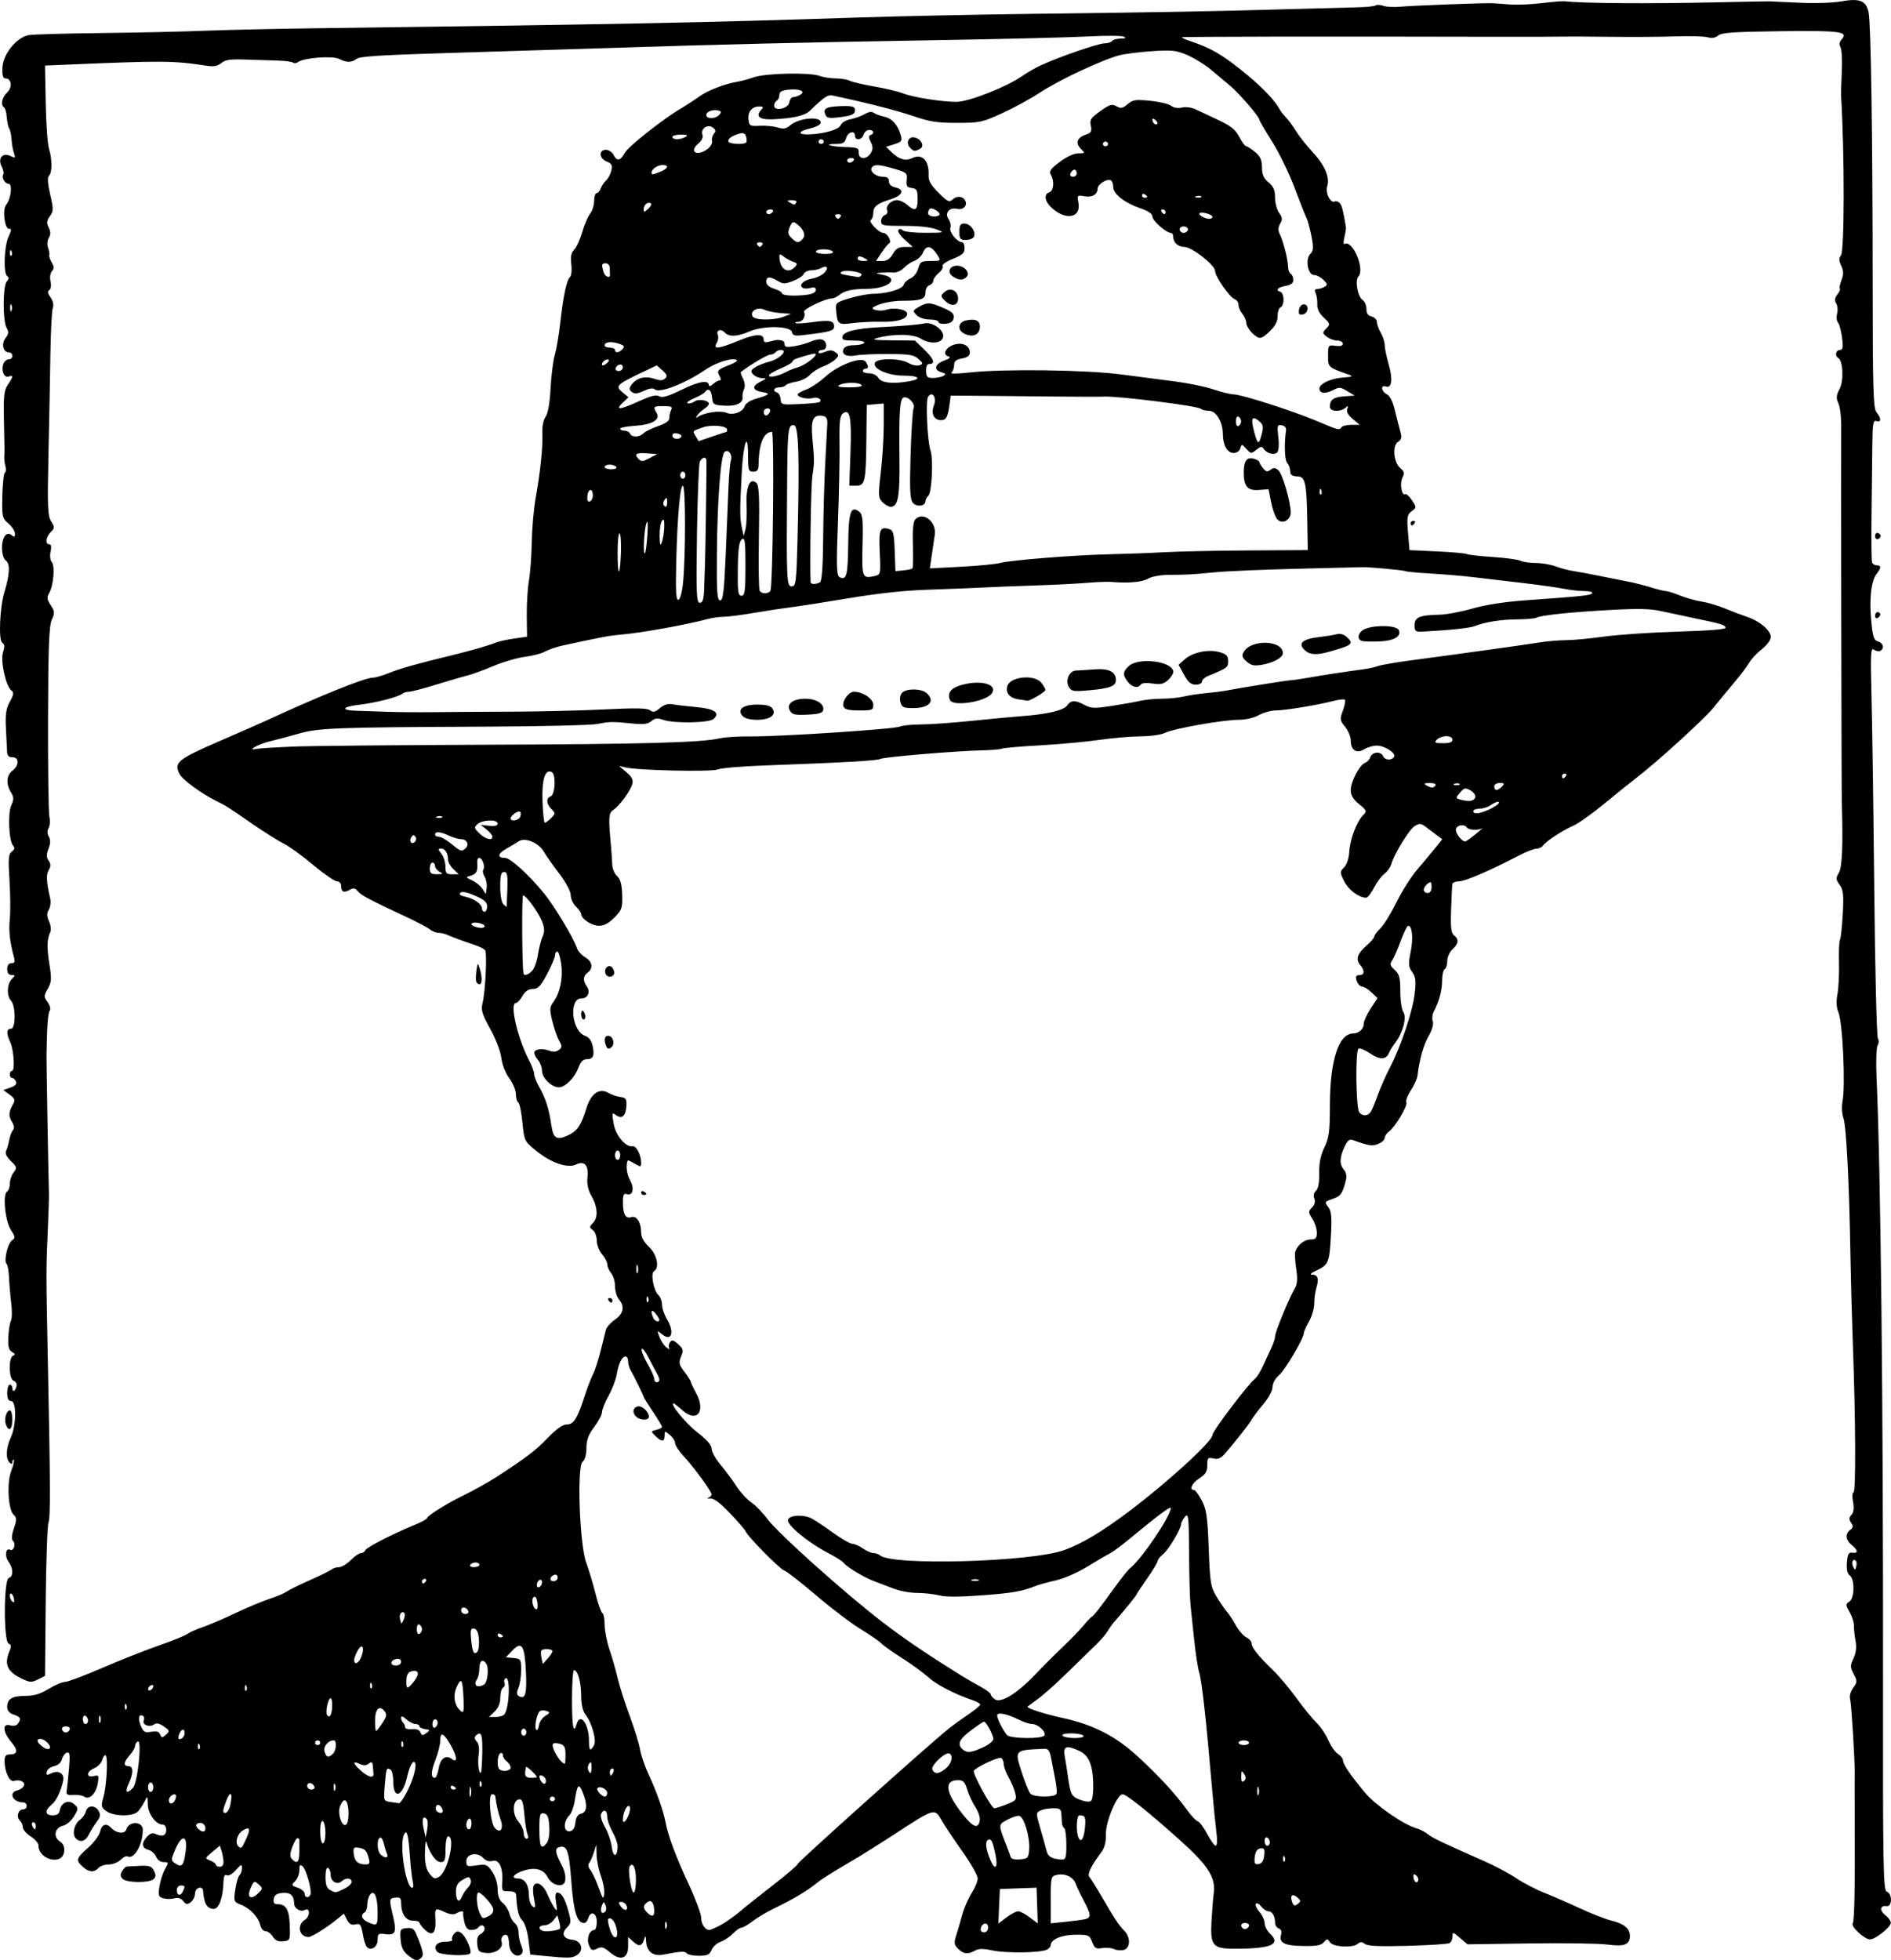
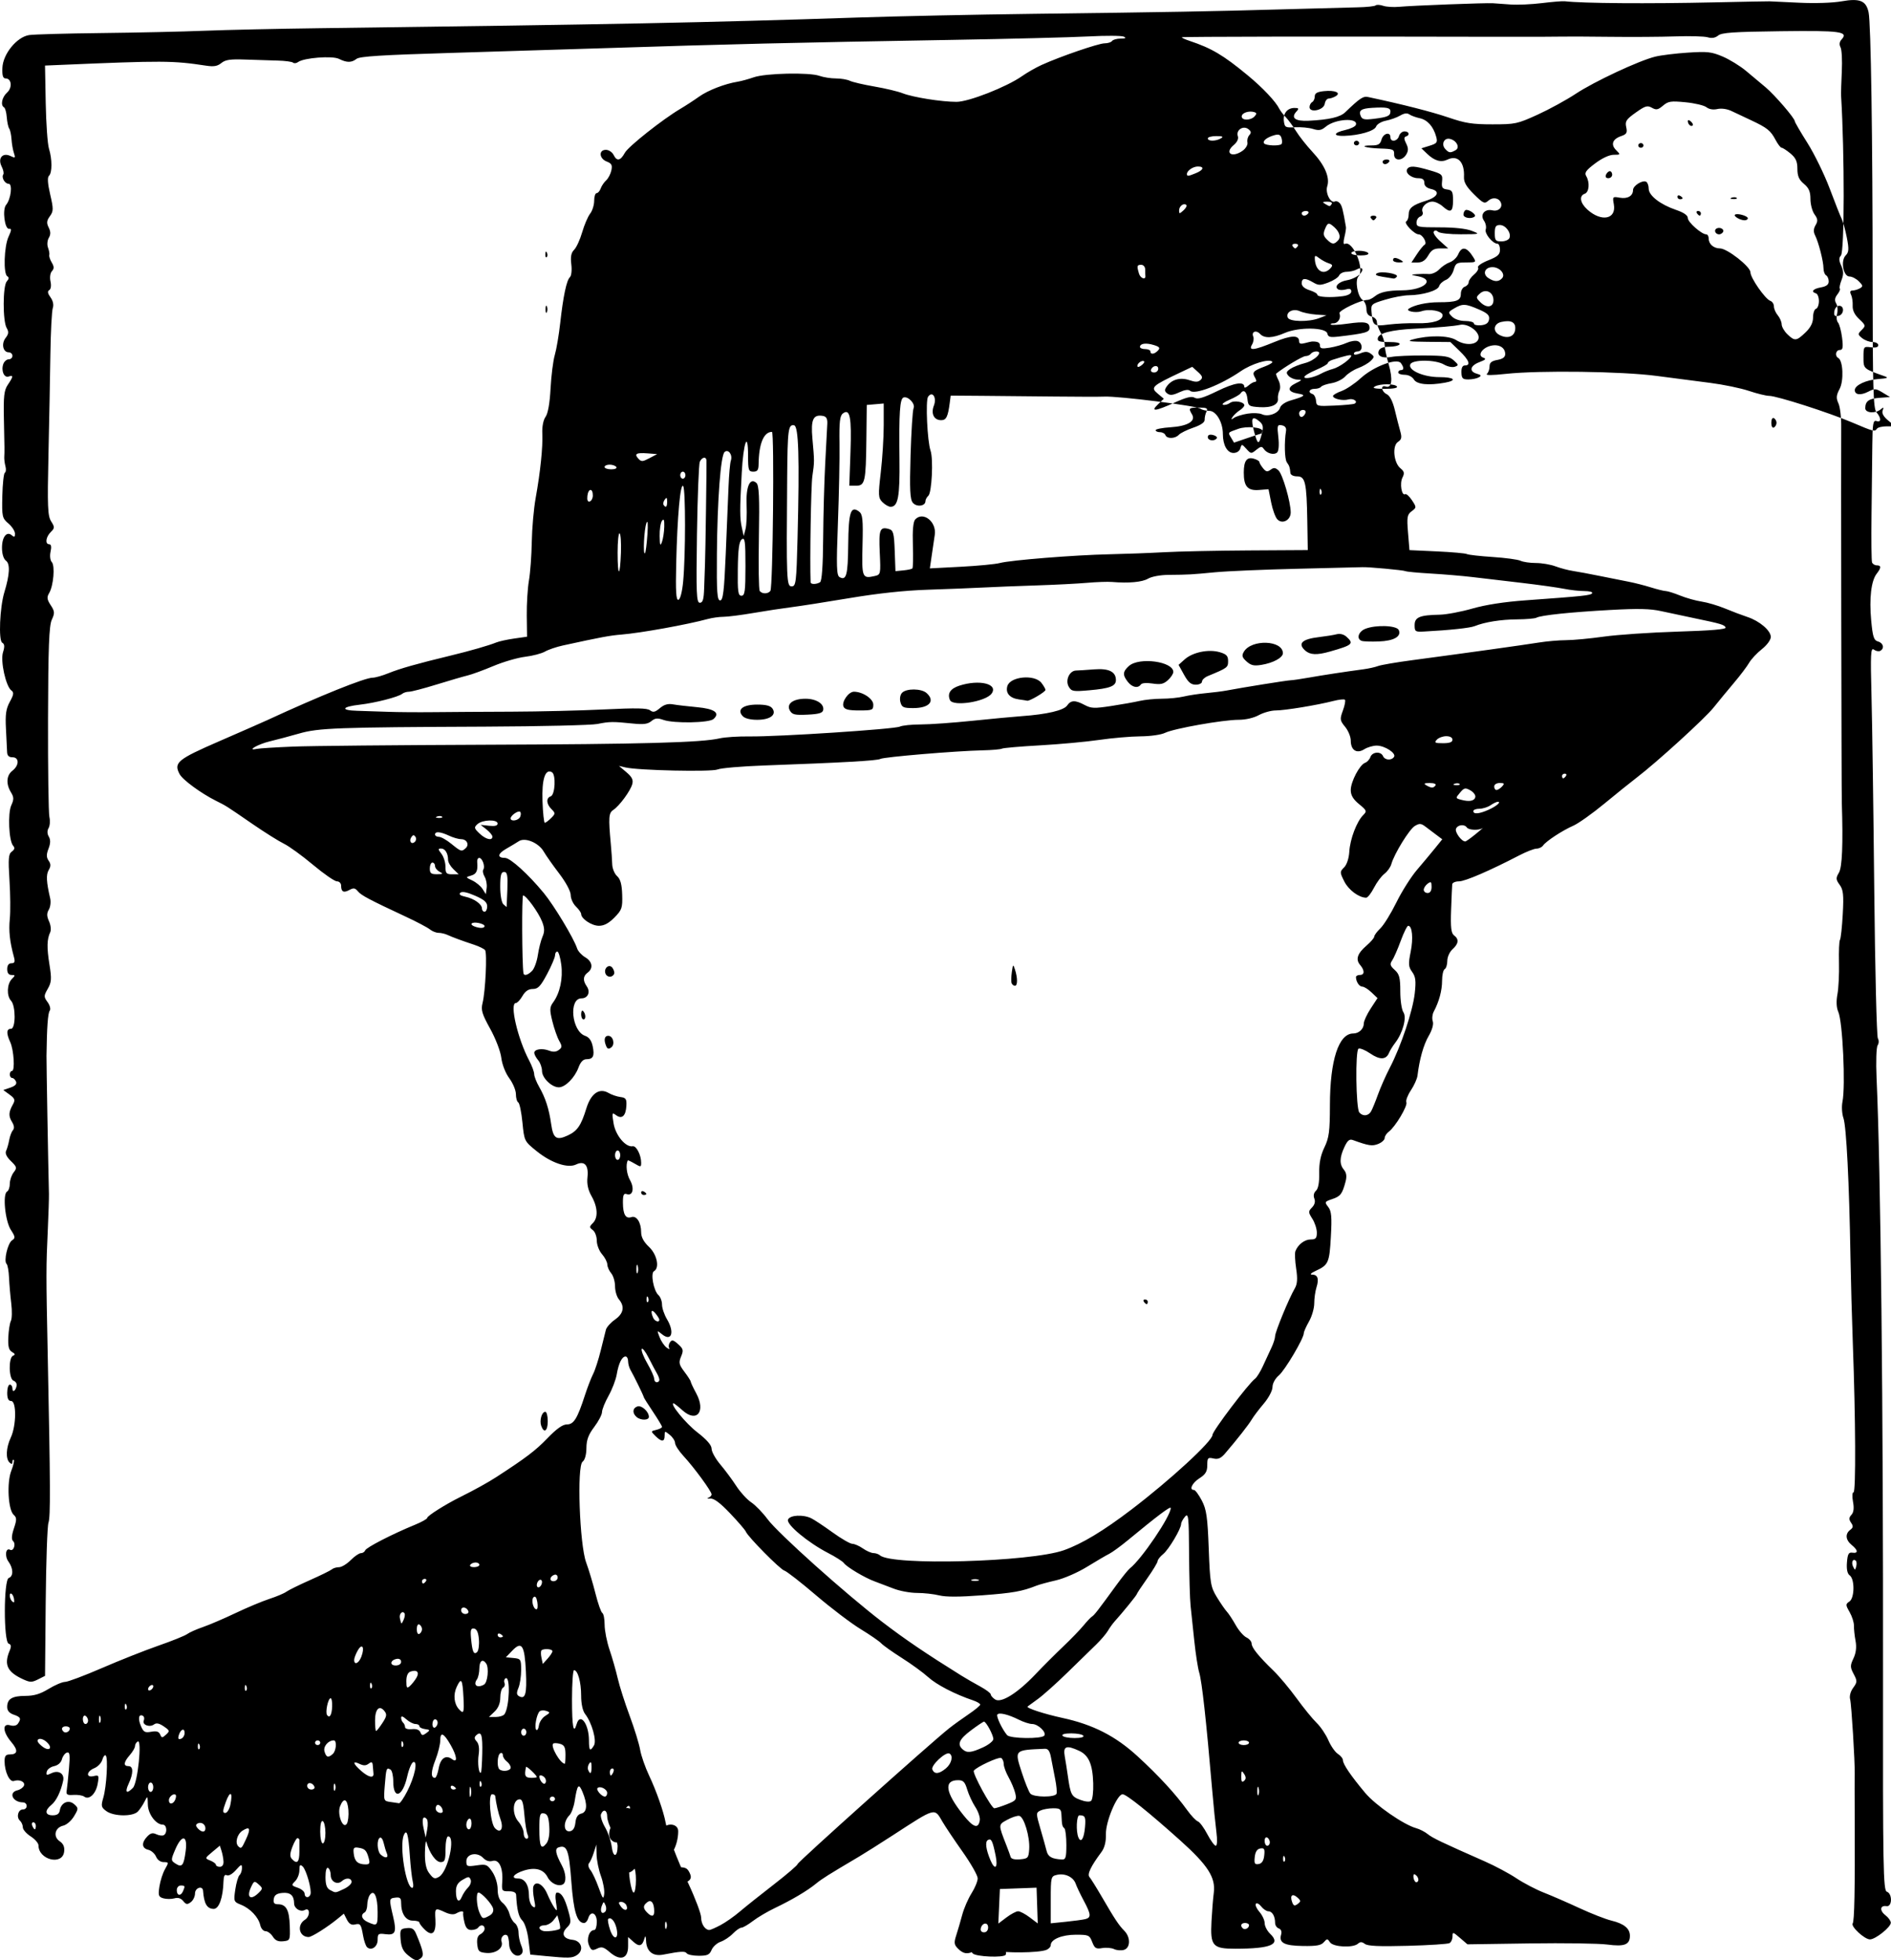
<svg xmlns="http://www.w3.org/2000/svg" width="566.61mm" height="587.3mm" version="1.1" viewBox="0 0 2007.7 2081">
  <g transform="translate(1018.5 1149.7)">
-     <path d="m-585.4 925.94c-5.09-4.098-7.165-8.578-7.772-16.774-0.771-10.426-0.339-11.234 6.393-11.935 5.737-0.597 7.823 0.679 10.149 6.213 7.352 17.485 8.433 22.582 5.37 25.33-4.338 3.891-6.27 3.504-14.141-2.834zm145.13 0.837-15.234-1.459-1.946-15.826c-1.109-9.024-3.904-17.769-6.504-20.346-3.936-3.902-5.734-11.358-6.581-27.295-0.133-2.498-2.847-3.791-7.821-3.728-7.219 0.092-7.58-0.442-6.902-10.247 1.012-14.627-3.366-23.966-10.308-21.99-3.526 1.004-7.015-0.109-9.939-3.174-6.401-6.706-17.862-4.446-17.862 3.522 0 5.538 0.76 5.843 10.92 4.386 10.198-1.463 11.297-1.013 16.609 6.805 3.285 4.834 5.693 12.671 5.699 18.548 0 6.913 1.737 11.578 5.393 14.547 2.961 2.404 6.157 7.532 7.103 11.396 0.946 3.864 3.51 8.358 5.697 9.987 2.187 1.629 3.977 6.106 3.977 9.95 0 3.844 1.293 10.04 2.873 13.768 2.005 4.732 1.982 7.578-0.078 9.425-4.935 4.427-12.458-1.819-12.768-10.601-0.152-4.316-1.004-8.5-1.893-9.297-3.132-2.81-7.73 2.007-6.158 6.45 2.363 6.679-6.047 12.882-16.256 11.991-7.628-0.666-8.762-1.763-9.557-9.249-0.615-5.786 0.489-9.192 3.462-10.685 2.401-1.205 4.365-3.813 4.365-5.796 0-4.119-4.371-4.826-6.925-1.119-0.942 1.367-4.162 2.485-7.157 2.485-3.907 0-5.982-2.281-7.346-8.076-1.046-4.442-1.637-8.915-1.316-9.94 0.788-2.51-2.684-2.29-7.561 0.478-2.577 1.463-6.699 1.009-11.635-1.281-10.776-4.999-11.017-4.82-10.296 7.668 0.834 14.454-3.277 18.47-11.148 10.89-3.225-3.105-5.863-6.553-5.863-7.662s-3.147-2.017-6.993-2.017c-7.548 0-12.396-7.42-12.396-18.972 0-5.033-1.192-6.072-6.232-5.428-6.672 0.851-6.705 1.169-2.135 20.65 3.767 16.055 2.189 19.507-8.284 18.127-7.543-0.993-8.278-0.46-8.278 6.013 0 7.322-6.601 11.959-11.179 7.852-1.373-1.232-3.282-6.692-4.242-12.134-2.209-12.518-2.879-13.412-8.982-11.98-3.414 0.801-6.035-0.848-8.235-5.18l-3.227-6.354-6.304 5.172c-11.125 9.129-27.742 19.63-31.06 19.63-10.153 0-12.903-12.721-3.964-18.338 5.695-3.579 5.604-13.549-0.094-10.389-4.624 2.564-11.348-1.539-11.391-6.95-0.066-8.518-4.057-12.003-12.723-11.116-5.848 0.599-8.248 2.329-8.894 6.412-0.658 4.156 0.499 5.591 4.508 5.591 8.648 0 11.976 6.079 12.503 22.836 0.481 15.299 0.311 15.702-6.948 16.454-5.421 0.562-8.429-0.787-11.08-4.97-2.001-3.158-5.496-5.741-7.766-5.741s-4.763-2.856-5.54-6.347c-1.884-8.468-10.676-17.8-20.453-21.708-7.71-3.082-7.901-3.591-6.061-16.142 1.045-7.128 3.069-14.022 4.499-15.32 1.429-1.298 2.593-4.653 2.585-7.455 0-4.527-0.733-4.288-6.466 2.14-3.78 4.239-7.789 6.494-9.681 5.445-2.196-1.217-3.301 0.84-3.456 6.433-0.482 17.407-4.79 29.433-10.498 29.308-7.041-0.154-10.186-5.55-11.202-19.221-0.44-5.921-8.54-3.264-8.54 2.802 0 3.249-2.005 7.401-4.455 9.225-3.776 2.811-5.011 2.634-8.106-1.163-2.471-3.032-5.508-3.952-9.395-2.845-3.159 0.9-8.387 0.882-11.619-0.037-5.186-1.477-5.68-2.959-4.201-12.636 0.921-6.029 3.598-14.298 5.947-18.375 4.071-7.063 4.004-7.412-1.407-7.412-3.422 0-6.669-2.334-8.168-5.873-1.369-3.23-5.077-6.48-8.241-7.223-6.946-1.63-7.411-7.475-1.118-14.069 3.546-3.716 5.835-4.279 9.752-2.399 2.815 1.351 6.338 1.78 7.83 0.953 4.044-2.243 3.278-11.151-0.959-11.151-7.307 0-15.71-11.219-15.942-21.283-0.219-9.542-0.303-9.623-3.462-3.308-1.78 3.56-4.948 8.312-7.039 10.562-5.237 5.634-25.606 5.421-33.551-0.351-5.494-3.991-5.82-5.437-3.224-14.289 3.452-11.771 5.2-42.416 2.555-44.789-1.03-0.924-2.652 1.108-3.605 4.515-0.953 3.407-4.753 7.429-8.444 8.938-8.569 3.503-9.174 10.418-0.739 8.439 5.562-1.305 5.852-0.734 4.218 8.301-1.917 10.596-9.083 17.365-14.283 13.493-1.739-1.295-6.827-2.115-11.307-1.822-6.732 0.44-7.998-0.33-7.301-4.438 0.464-2.734 1.558-13.218 2.431-23.299 1.276-14.735 0.854-18.11-2.152-17.211-2.057 0.615-4.443 3.79-5.302 7.056-0.958 3.64-4.197 6.496-8.371 7.38-3.745 0.793-7.239 3.443-7.764 5.888-0.822 3.83-0.127 4.05 5.01 1.583 7.563-3.631 14.021 0.499 12.422 7.946-2.469 11.503-7.312 21.477-12.456 25.654-7.447 6.046-6.856 11.098 1.297 11.098 4.765 0 6.991-1.559 7.617-5.337 1.376-8.299 9.43-11.67 15.3-6.403 4.585 4.114 4.572 4.747-0.266 12.807-2.799 4.663-7.914 9.114-11.366 9.892-8.883 2-11.13 11.598-3.875 16.546 4.006 2.733 5.435 6.072 4.786 11.183-1.889 14.875-27.239 8.58-27.239-6.765 0-2.336-3.739-6.637-8.31-9.557-4.57-2.92-8.31-7.245-8.31-9.613 0-2.367-1.363-5.527-3.03-7.022-4.127-3.703-2.011-11.944 3.068-11.944 5.407 0 5.369-7.435-0.039-7.521-10.864-0.171-15.496-10.546-5.731-12.837 2.942-0.69 6.037-2.864 6.878-4.832 1.732-4.049-4.682-7.096-10.629-5.048-4.537 1.562-9.907-9.864-9.907-21.077 0-5.356 1.312-7.084 5.376-7.084 8.698 0 9.26-4.376 1.702-13.267-9.045-10.639-9.684-20.116-1.193-17.698 3.693 1.052 6.773 0.419 8.267-1.696 3.759-5.322 2.952-7.057-4.458-9.585-4.646-1.585-6.925-4.263-6.925-8.139 0-8.564 5.181-11.736 19.251-11.787 9.359-0.035 15.74-1.952 24.792-7.455 6.704-4.075 14.547-7.41 17.429-7.41 2.882 0 20.456-6.599 39.054-14.665 18.598-8.066 45.655-18.787 60.128-23.825 14.473-5.038 28.183-10.566 30.469-12.285 2.285-1.719 9.764-5.054 16.619-7.411 6.856-2.357 22.436-9.035 34.624-14.839 12.187-5.804 28.391-12.59 36.008-15.078 7.617-2.488 15.719-5.906 18.004-7.595 2.285-1.689 13.503-7.216 24.929-12.283 11.426-5.066 21.958-10.241 23.405-11.5 1.447-1.258 4.865-2.288 7.596-2.288 2.731 0 8.296-3.355 12.368-7.455 4.072-4.1 8.964-7.455 10.87-7.455 1.906 0 3.967-1.349 4.58-2.997 1.138-3.063 29.048-17.41 52.668-27.073 7.236-2.961 13.157-6.273 13.157-7.361 0-2.156 19.377-14.364 35.543-22.393 14.697-7.299 29.044-15.243 37.821-20.94 31.7-20.578 41.535-28.043 54.122-41.078 9.93-10.284 16.327-14.836 20.847-14.836 7.293 0 11.07-6.129 19.141-31.063 2.654-8.201 6.541-18.265 8.636-22.366 2.095-4.1 5.73-15.283 8.076-24.851 2.347-9.568 4.846-19.589 5.555-22.27s5.048-7.515 9.644-10.742c9.142-6.419 10.564-13.86 4.113-21.513-2.237-2.653-4.067-8.87-4.067-13.814s-1.83-11.161-4.067-13.814-4.106-6.884-4.155-9.402c-0.05-2.518-2.581-7.421-5.628-10.897-3.047-3.475-5.54-9.945-5.54-14.377 0-4.432-1.901-9.474-4.225-11.204-3.786-2.819-3.786-3.58 0-7.334 5.802-5.752 5.293-17.018-1.291-28.605-3.805-6.696-5.158-12.978-4.364-20.257 1.383-12.665-3.173-17.706-12.119-13.411-8.844 4.246-26.31-1.641-41.702-14.057-13.24-10.68-13.285-10.769-15.242-30.608-1.08-10.943-3.079-20.516-4.443-21.272-1.364-0.756-2.48-4.688-2.48-8.737 0-4.049-3.16-11.646-7.022-16.882-4.056-5.499-7.638-14.661-8.48-21.691-0.813-6.786-6.027-20.421-11.786-30.818-8.718-15.739-9.986-20.002-8.132-27.336 3.038-12.017 5.008-53.098 2.693-56.162-1.043-1.381-6.259-3.957-11.591-5.726-13.373-4.436-22.674-7.867-28.354-10.46-2.645-1.207-6.91-2.195-9.477-2.195-2.567 0-6.678-1.633-9.137-3.63-2.458-1.996-13.775-7.976-25.147-13.289-39.405-18.408-47.75-22.824-51.348-27.172-2.972-3.592-4.577-3.842-9.025-1.409-6.149 3.364-8.777 1.982-8.777-4.617 0-2.526-1.981-4.556-4.448-4.556-2.446 0-13.883-7.905-25.414-17.567-11.532-9.662-25.422-19.734-30.868-22.383-5.446-2.649-20.496-12.098-33.445-20.999-28.902-19.866-27.197-18.784-38.861-24.646-15.972-8.027-35.201-22.153-38.44-28.239-6.477-12.171-2.318-15.619 42.119-34.926 23.158-10.062 45.846-20.023 50.416-22.136 55.996-25.893 104.17-45.305 112.44-45.305 2.82 0 10.458-2.179 16.974-4.842 11.658-4.765 30.365-10.059 65.858-18.64 20.607-4.981 40.411-10.676 48.473-13.937 3.047-1.233 11.629-3.107 19.071-4.166l13.531-1.925-0.285-22.356c-0.158-12.296 0.875-29.066 2.293-37.266 1.418-8.201 2.776-26.652 3.019-41.004 0.244-14.351 2.097-35.308 4.12-46.57 5.033-28.016 7.726-54.194 7.062-68.651-0.329-7.162 1.079-14.329 3.455-17.583 2.529-3.463 4.492-14.604 5.314-30.156 0.717-13.565 2.735-29.528 4.484-35.473s4.319-21.042 5.71-33.548c3.226-28.994 6.803-45.911 10.387-49.126 1.554-1.395 2.201-7.518 1.436-13.607-1.004-7.993-0.169-12.284 3.008-15.432 2.419-2.398 6.257-10.763 8.529-18.588 2.272-7.825 6.067-16.708 8.434-19.74 2.367-3.031 4.303-9.177 4.303-13.657 0-4.48 1.163-8.145 2.583-8.145 1.421 0 3.372-2.23 4.337-4.955 0.964-2.725 3.558-6.574 5.763-8.553 2.206-1.979 4.703-6.738 5.549-10.576 1.242-5.636 0.303-7.456-4.884-9.463-8.117-3.141-8.777-12.425-0.883-12.425 3.091 0 6.75 2.476 8.279 5.601 3.353 6.856 7.215 6.044 11.856-2.494 3.599-6.62 40.005-35.448 58.844-46.595 5.775-3.417 14.758-9.266 19.963-12.998 9.307-6.673 27.318-13.647 40.937-15.852 3.808-0.617 11.507-2.723 17.108-4.68 12.491-4.366 58.819-5.397 69.631-1.55 4.289 1.526 12.161 2.774 17.494 2.774 5.333 0 12.041 1.126 14.906 2.502s14.619 4.117 26.119 6.091c11.5 1.974 24.966 5.186 29.924 7.138 10.841 4.268 41.255 9.12 57.171 9.12 12.902 0 53.283-15.852 69.564-27.308 5.332-3.752 14.687-9.09 20.789-11.863 19.782-8.989 60.448-22.956 66.837-22.956 3.422 0 6.993-1.118 7.935-2.485 0.942-1.367 5.066-2.519 9.166-2.561 5.361-0.054 6.287-0.632 3.299-2.057-2.285-1.09-19.112-1.189-37.393-0.22-18.281 0.969-84.343 2.637-146.8 3.706-170.02 2.911-232.11 4.391-368.39 8.787-36.562 1.179-109.48 3.435-162.04 5.014-73.433 2.205-96.573 3.66-99.933 6.283-5.375 4.195-10.303 4.204-18.682 0.034-7.059-3.514-37.326-1.16-43.418 3.377-1.806 1.345-4.194 1.628-5.307 0.63-1.113-0.998-8.477-1.982-16.364-2.185-7.888-0.204-23.348-0.693-34.356-1.088-16.053-0.576-21.09 0.155-25.448 3.694-4.13 3.353-7.968 4.028-15.994 2.813-35.945-5.442-45.313-5.489-155.98-0.781l-15.234 0.648 0.744 39.73c0.409 21.852 1.96 43.658 3.447 48.459 3.493 11.281 3.487 25.697 0 28.836-1.815 1.628-1.382 8.315 1.278 19.718 3.598 15.429 3.565 17.882-0.312 23.191-3.418 4.681-3.686 7.217-1.265 11.984 2.181 4.295 2.221 7.473 0.136 10.969-1.62 2.715-2 7.387-0.849 10.42 1.148 3.024 1.759 6.554 1.359 7.845-0.401 1.291 0.787 4.887 2.639 7.992 2.551 4.277 2.592 6.482 0.169 9.101-1.819 1.967-2.476 6.693-1.523 10.966 0.971 4.356 0.407 8.212-1.344 9.183-2.077 1.151-1.66 3.533 1.336 7.635 2.69 3.683 3.621 8.032 2.438 11.378-1.054 2.979-2.201 25.12-2.55 49.202-0.348 24.082-1.276 72.301-2.061 107.15-1.22 54.202-0.808 64.343 2.851 70.102 3.9 6.138 3.864 7.144-0.408 11.378-5.318 5.272-6.249 12.952-1.569 12.952 2.017 0 2.502 2.756 1.375 7.811-0.979 4.393-0.419 9.24 1.28 11.076 3.626 3.92 1.838 25.187-2.765 32.905-2.645 4.434-2.34 6.851 1.627 12.876 4.292 6.519 4.431 8.395 1.149 15.485-2.9 6.263-3.792 29.745-3.99 104.98-0.141 53.305 0.514 100.27 1.456 104.37 0.941 4.1 0.551 9.412-0.866 11.804-1.626 2.744-1.536 6.092 0.241 9.074 1.946 3.261 1.848 7.223-0.315 12.79-2.358 6.069-2.33 9.219 0.114 12.728 2.436 3.5 2.462 5.977 0.102 9.934-2.91 4.878-2.512 12.617 1.547 30.081 0.88 3.788 0.222 9.202-1.466 12.03-2.271 3.807-2.206 7.006 0.249 12.326 1.825 3.952 2.392 9.162 1.261 11.579-3.526 7.532-3.725 16.196-0.793 34.427 2.411 14.991 2.142 18.805-1.81 25.661-4.275 7.417-4.29 8.534-0.191 14.147 2.522 3.454 3.5 7.409 2.258 9.13-1.955 2.707-3.014 17.535-3.409 47.767-0.105 8.056 1.832 117.6 2.593 146.62 0.108 4.1-0.423 20.875-1.179 37.276-1.897 41.171-1.903 47.13-0.136 132.95 2.881 139.95 3.028 172.68 0.801 178.92-1.218 3.417-2.534 41.396-2.923 84.399l-0.709 78.186-7.399 3.724c-6.436 3.24-8.419 3.266-15.234 0.201-17.484-7.863-21.283-15.681-14.918-30.701 1.924-4.541 1.645-6.496-1.062-7.428-5.485-1.888-5.374-67.846 0.119-69.736 5.095-1.754 4.928-10.158-0.346-17.379-4.232-5.795-2.924-15.112 1.758-12.516 3.637 2.017 6.474-6.262 3.164-9.232-1.888-1.694-1.605-6.079 0.87-13.456 3.113-9.28 3.074-11.478-0.258-14.467-5.866-5.263-7.435-34.228-2.53-46.7 2.224-5.655 3.407-10.853 2.629-11.551-0.778-0.698-1.415 0.259-1.415 2.127 0 2.398-0.865 2.62-2.944 0.755-4.42-3.966-3.89-15.798 1.192-26.613 5.957-12.677 6.205-38.836 0.367-38.836-2.902 0-4.155-2.623-4.155-8.698 0-4.784 1.246-8.698 2.77-8.698 1.524 0 2.77 1.864 2.77 4.142 0 4.887 3.574 2.392 4.477-3.125 0.343-2.095-1.148-4.419-3.312-5.164-5.074-1.747-5.481-24.676-0.472-26.565 2.526-0.953 2.23-2.01-1.097-3.913-3.429-1.962-4.412-5.846-3.966-15.676 0.326-7.187 1.56-14.988 2.743-17.336 1.183-2.347 1.351-10.734 0.374-18.638-0.977-7.904-2.03-20.143-2.339-27.199-0.309-7.056-1.482-13.658-2.605-14.672-3.243-2.927 1.134-21.919 5.756-24.976 3.701-2.448 3.557-3.763-1.23-11.183-6.072-9.413-8.899-37.926-4.028-40.626 1.61-0.893 2.928-4.664 2.928-8.379 0-3.716 1.837-9.109 4.083-11.985 3.729-4.777 3.475-5.819-2.941-12.029-4.575-4.429-6.345-8.213-5.076-10.855 1.071-2.231 2.551-7.41 3.289-11.511 0.738-4.1 2.517-8.782 3.955-10.403 1.679-1.894 1.347-5.003-0.929-8.698-3.906-6.339-3.705-10.442 0.918-18.715 2.61-4.67 2.066-6.25-3.573-10.369l-6.652-4.859 7.564-2.599c5.125-1.76 7.039-3.826 5.936-6.406-0.895-2.094-2.741-3.807-4.102-3.807-1.361 0-2.474-1.677-2.474-3.728 0-2.05 1.048-3.728 2.33-3.728 3.321 0 1.952-22.276-1.88-30.604-4.318-9.382-4.056-14.127 0.778-14.127 5.129 0 5.183-24.334 0.067-29.821-4.803-5.15-4.357-17.746 0.814-22.987 3.888-3.941 3.86-4.349-0.293-4.349-3.043 0-4.584-2.088-4.584-6.213 0-4.065 1.548-6.213 4.478-6.213 3.488 0 4.067-1.51 2.621-6.834-4.408-16.225-5.626-27.584-4.329-40.382 0.762-7.517 0.599-25.969-0.361-41.004-1.459-22.853-1.051-27.832 2.489-30.364 3.012-2.154 3.41-3.948 1.381-6.213-4.528-5.054-5.84-34.496-1.915-42.971 2.83-6.111 2.766-8.614-0.351-13.668-5.481-8.883-4.87-18.092 1.527-23.005 7.329-5.63 7.348-14.244 0.03-14.244-3.811 0-5.566-1.723-5.694-5.591-0.102-3.075-0.648-14.227-1.213-24.781-0.809-15.09 0.078-21.195 4.152-28.578 4.094-7.42 4.45-9.91 1.698-11.874-5.949-4.247-11.932-31.41-8.964-40.696 1.916-5.993 1.691-8.706-0.837-10.108-4.088-2.267-2.594-37.65 2.262-53.569 5.716-18.739 6.302-30.077 1.729-33.482-2.595-1.932-4.244-7.268-4.244-13.734 0-11.646 5.137-18.005 10.591-13.112 2.497 2.241 3.247 1.792 3.21-1.923-0.028-2.665-3.184-7.515-7.017-10.777-6.575-5.596-6.938-7.253-6.426-29.303 0.299-12.854 1.51-23.907 2.692-24.563 1.182-0.655 1.472-3.684 0.645-6.731-0.827-3.046-1.404-7.496-1.281-9.888 0.335-6.507 0.319-8.135-0.382-40.126-0.536-24.48 0.186-30.794 4.2-36.715 5.896-8.697 6.066-10.467 0.834-8.666-4.845 1.668-8.197-6.164-5.682-13.275 0.967-2.734 3.544-4.97 5.726-4.97 2.182 0 3.968-1.677 3.968-3.728s-1.786-3.728-3.968-3.728c-6.059 0-8.021-9.177-3.266-15.268 3.242-4.153 3.504-6.548 1.149-10.496-4.303-7.214-4.21-44.889 0.122-49.573 2.34-2.53 2.521-4.263 0.557-5.352-4.385-2.431-3.482-31.777 1.294-42.03 3.186-6.841 3.353-8.861 0.693-8.38-4.764 0.862-7.508-20.483-3.272-25.459 5.096-5.989 7.043-22.366 2.659-22.366-4.079 0-7.877-6.725-5.636-9.978 0.786-1.141-0.028-4.921-1.783-8.4-4.411-8.686 1.022-15.121 9.378-11.108 5.119 2.458 5.466 2.159 3.663-3.159-1.095-3.23-2.244-9.787-2.554-14.571-0.31-4.784-1.413-9.912-2.452-11.396-1.039-1.484-2.202-6.875-2.585-11.978-0.383-5.104-1.683-9.827-2.887-10.495-3.993-2.214-2.27-10.79 3.144-15.647 5.888-5.283 4.897-15.095-1.525-15.095-2.797 0-3.724-3.099-3.378-11.298 0.619-14.676 15.226-32.61 28.279-34.719 4.775-0.772 39.22-1.742 76.544-2.157 37.324-0.415 86.559-1.508 109.41-2.43 22.852-0.922 77.695-2.141 121.87-2.71 313.84-4.04 410.66-5.958 571.98-11.334 41.894-1.396 125.41-3.158 185.58-3.915 146.72-1.846 189.51-2.616 264.59-4.762 35-1 71.336-1.977 80.746-2.17 9.41-0.193 17.952-1.107 18.981-2.031 1.03-0.924 4.633-0.738 8.007 0.413 3.374 1.151 11.036 1.629 17.027 1.062 13.911-1.316 92.206-4.29 99.529-3.781 3.047 0.212 11.51 0.817 18.807 1.344 7.297 0.528 22.255-0.145 33.238-1.494 10.984-1.349 21.84-2.237 24.126-1.971 19.449 2.257 87.767 2.762 159.27 1.178 30.469-0.675 56.644-1.169 58.167-1.098 1.523 0.071 15.745 0.74 31.603 1.485 16.945 0.796 35.445 0.188 44.869-1.475 19.475-3.438 26.143-0.713 28.749 11.748 2.463 11.779 4.258 131.84 4.302 287.8 0.03 111 0.671 132.7 4.029 136.68 5.245 6.218 5.252 11.162 0.028 9.358-3.527-1.214-4.194 2.649-4.416 25.55-0.144 14.839-0.523 48.228-0.843 74.197-0.32 25.969-0.069 48.614 0.558 50.323 0.627 1.708 2.876 3.106 4.998 3.106 4.897 0 4.886 2.548-0.039 8.855-5.853 7.496-8.058 26.057-5.882 49.495 1.633 17.592 2.802 21.217 7.248 22.483 5.718 1.628 7.102 7.337 2.409 9.939-1.59 0.882-4.647 0.296-6.792-1.301-3.341-2.487-3.703 4.532-2.526 48.866 0.756 28.474 2.072 121.1 2.923 205.84 0.852 84.741 2.579 155.81 3.839 157.94 1.26 2.124 1.15 5.479-0.244 7.455-1.393 1.977-1.901 17.572-1.128 34.657 4.417 97.626 7.155 351.56 6.851 635.6-0.216 201.92 0.224 226.97 4.017 228.27 6.088 2.096 5.81 16.311-0.301 15.333-6.92-1.108-7.621 4.685-1.166 9.643 3.15 2.419 5.726 6.008 5.726 7.974 0 4.66-16.306 17.686-22.14 17.686-5.741 0-20.571-13.698-18.339-16.938 1.828-2.654 2.482-35.456 2.165-108.56-0.114-25.969-0.138-48.894-0.055-50.944 0.425-10.697-3.418-73.304-4.805-78.259-0.969-3.464 0.311-8.399 3.208-12.365 4.42-6.052 4.465-7.271 0.536-14.662-3.799-7.148-3.823-9.031-0.213-16.62 2.7-5.674 3.445-11.909 2.211-18.499-1.024-5.467-1.796-12.736-1.717-16.153 0.08-3.417-1.985-9.926-4.589-14.465-4.364-7.607-4.382-8.485-0.224-11.235 5.585-3.694 5.762-24.022 0.244-27.819-2.428-1.67-3.433-6.473-2.862-13.668 0.711-8.955 1.815-10.952 5.728-10.362 6.445 0.971 6.139-2.638-0.692-8.185-6.529-5.301-7.145-11.864-1.509-16.061 3.151-2.346 3.339-3.995 0.859-7.558-2.425-3.484-2.335-5.461 0.384-8.4 2.389-2.583 2.936-7.132 1.667-13.87-1.038-5.514-0.788-10.026 0.556-10.026 2.584 0 2.216-78.278-0.743-157.8-0.966-25.969-2.107-67.904-2.534-93.19-1.312-77.596-4.348-137.51-7.405-146.17-1.603-4.54-2.083-12.367-1.067-17.395 3.398-16.818 0.222-85.193-4.44-95.539-1.973-4.38-2.298-11.144-0.896-18.638 1.211-6.47 1.954-21.598 1.653-33.618-0.302-12.02 0.166-22.89 1.037-24.156 0.872-1.266 2.204-13.492 2.961-27.17 1.138-20.562 0.569-25.974-3.283-31.249-4.083-5.591-4.182-7.182-0.797-12.851 3.475-5.82 4.482-29.965 3.088-74.069-0.391-12.368-0.994-378.79-0.656-398.67 0.172-10.15-1.14-21.604-2.916-25.451-2.62-5.675-2.386-8.591 1.24-15.446 4.585-8.669 3.654-29.989-1.433-32.809-3.918-2.172-2.697-8.483 1.64-8.483 3.216 0 3.696-2.621 2.389-13.047-0.899-7.176-2.849-14.43-4.334-16.121-1.484-1.691-1.906-5.907-0.937-9.37 0.969-3.463 0.544-8.337-0.944-10.831-1.911-3.204-1.554-6.01 1.22-9.563 2.159-2.765 3.341-5.553 2.626-6.194-0.715-0.641 0.089-4.737 1.784-9.101 2.326-5.987 2.247-9.746-0.325-15.316-2.521-5.46-2.602-8.252-0.313-10.727 3.814-4.123 3.94-107.93 0.205-169.36-0.166-2.734 0.166-14.476 0.74-26.093 0.573-11.618-0.036-23.152-1.355-25.631-1.53-2.877-1.167-5.837 1.002-8.182 7.883-8.522-0.744-9.706-64.766-8.889-50.306 0.642-62.325 1.473-66.142 4.571-3.156 2.563-6.742 3.169-11.094 1.875-3.537-1.052-18.895-1.48-34.13-0.952-15.234 0.528-47.019 0.725-70.632 0.437-23.613-0.287-46.672-0.378-51.243-0.201-4.57 0.177-34.485 0.26-66.477 0.183-181.47-0.431-335.02-0.196-335.81 0.514-0.499 0.447 3.184 2.175 8.184 3.839 23.36 7.774 35.743 15.112 61.704 36.563 15.981 13.205 29.725 27.773 33.617 35.632 1.015 2.05 4.032 5.964 6.703 8.698s7.621 9.443 11 14.91c3.379 5.467 11.147 15.308 17.264 21.869 13.283 14.248 18.883 27.236 15.844 36.744-2.255 7.054 3.671 18.549 8.253 16.008 1.247-0.691 3.507 0.129 5.022 1.822 2.353 2.63 3.429 6.781 6.596 25.445 0.233 1.367-0.523 6.259-1.677 10.872-1.163 4.648-1.027 7.793 0.305 7.054 8.439-4.679 21.761 26.743 14.614 34.468-3.901 4.218-0.87 21.365 4.404 24.916 2.254 1.518 4.098 5.816 4.098 9.552 0 4.703 1.705 7.192 5.54 8.092 3.047 0.715 5.54 3.278 5.54 5.696 0 2.418 1.862 7.599 4.138 11.514 2.276 3.915 4.145 9.752 4.155 12.972 0 3.22 1.943 12.523 4.298 20.674 4.593 15.904 3.285 25.645-3.146 23.431-5.812-2.001-4.777 5.361 1.155 8.209 3.208 1.541 6.316 7.708 8.495 16.862 1.89 7.938 4.485 18.075 5.767 22.527 1.853 6.434 1.351 8.728-2.447 11.183-6.27 4.052-4.582 22.176 2.608 28.014 4.107 3.334 4.52 5.244 2.145 9.92-3.09 6.085-0.871 19.654 2.875 17.577 1.199-0.665 4.453 2.242 7.23 6.46 4.918 7.47 4.909 7.773-0.341 11.669-4.751 3.526-5.207 6.208-3.849 22.638l1.541 18.638 29.094 1.339c16.002 0.737 30.336 2.012 31.854 2.835 1.518 0.823 13.835 2.219 27.373 3.103 13.537 0.884 26.855 2.684 29.594 3.999 2.739 1.315 10.088 2.391 16.331 2.391 6.243 0 15.622 1.601 20.842 3.558 5.22 1.957 13.594 4.168 18.608 4.913 5.014 0.745 17.841 3.137 28.505 5.315 10.664 2.178 24.409 4.919 30.544 6.091 6.135 1.172 16.73 3.873 23.544 6.001 6.814 2.128 13.96 3.886 15.881 3.906 1.921 0.02 8.776 2.173 15.234 4.785 6.458 2.612 16.728 5.489 22.821 6.393 6.094 0.904 17.312 4.226 24.929 7.383 7.617 3.157 18.212 7.168 23.544 8.914 12.934 4.235 24.929 14.449 24.929 21.228 0 3.14-4.06 8.688-9.484 12.961-5.216 4.109-11.321 10.655-13.566 14.547-2.245 3.892-9.507 13.486-16.137 21.322-6.63 7.835-16.318 19.577-21.527 26.093-9.355 11.702-60.449 58.246-81.935 74.639-6.094 4.649-21.471 17.025-34.172 27.502-12.701 10.477-27.49 20.972-32.865 23.321-11.57 5.058-28.996 16.485-32.123 21.063-1.218 1.784-4.334 3.269-6.925 3.301-2.59 0.032-10.942 3.296-18.559 7.254-31.319 16.272-57.331 27.479-63.779 27.479-3.769 0-6.996 1.398-7.17 3.106-0.174 1.708-0.707 13.94-1.184 27.181-0.668 18.55 0.042 24.75 3.088 27.019 5.465 4.069 4.946 8.901-1.586 14.761-3.047 2.734-5.54 8.259-5.54 12.279 0 4.02-1.246 8-2.77 8.844s-2.77 6.335-2.77 12.201c0 10.45-3.187 22.308-8.829 32.855-1.558 2.912-2.034 7.554-1.058 10.314 1.077 3.043-0.63 9.159-4.335 15.538-5.487 9.444-9.764 24.606-11.896 42.162-0.415 3.417-3.563 10.416-6.995 15.553-3.432 5.137-5.594 10.852-4.803 12.7 1.6 3.74-11.715 26.064-18.605 31.194-2.429 1.809-4.417 4.853-4.417 6.765 0 1.912-3.019 4.711-6.709 6.219-6.445 2.635-10.298 2.058-27.084-4.055-3.61-1.315-5.71 0.436-9.002 7.505-5.224 11.217-5.331 18.359-0.365 24.233 2.566 3.035 3.077 6.963 1.616 12.425-3.527 13.186-5.312 15.516-14.186 18.521-8.089 2.739-8.289 3.137-4.215 8.355 3.459 4.431 3.994 10.517 2.792 31.813-1.555 27.567-2.542 29.761-16.249 36.117-4.929 2.286-6.431 3.86-3.693 3.869 6.032 0.02 7.548 4.474 4.652 13.667-1.289 4.091-2.344 11.684-2.344 16.873 0 5.189-2.493 13.818-5.54 19.177-3.047 5.358-5.54 10.974-5.54 12.48 0 5.521-20.019 39.372-26.529 44.858-3.865 3.257-6.71 8.481-6.71 12.32 0 3.722-4.088 11.486-9.256 17.584-5.091 6.005-10.828 13.575-12.748 16.822-3.323 5.619-15.129 20.676-28.153 35.906-4.603 5.382-7.527 6.674-12.546 5.544-5.932-1.336-6.544-0.672-6.544 7.102 0 6.692-1.825 9.742-8.31 13.884-7.806 4.987-11.305 12.425-5.845 12.425 1.356 0 5.106 5.041 8.334 11.202 4.949 9.446 6.103 17.451 7.358 51.062 1.377 36.848 2.03 40.743 8.644 51.546 3.936 6.427 8.718 13.363 10.628 15.413s6.115 8.443 9.345 14.206c3.229 5.763 8.36 11.673 11.402 13.134 3.042 1.461 5.531 4.396 5.531 6.524 0 4.336 7.225 13.287 23.334 28.906 5.978 5.797 16.966 18.926 24.417 29.177 7.452 10.251 17.022 21.993 21.267 26.093 4.246 4.1 9.867 12.441 12.492 18.535 2.625 6.094 7.172 12.588 10.104 14.43 2.932 1.842 5.331 4.886 5.331 6.764 0 4.11 8.52 16.597 23.633 34.634 10.972 13.095 41 33.861 54.158 37.452 3.68 1.004 9.183 3.831 12.23 6.281 5.228 4.204 14.586 8.677 60.937 29.125 10.664 4.705 25.621 12.707 33.238 17.782 7.617 5.075 20.705 11.916 29.084 15.2 8.379 3.285 25.44 10.709 37.915 16.498 12.474 5.79 27.687 11.736 33.806 13.214 13.388 3.234 19.685 8.384 19.685 16.098 0 9.5-5.801 11.76-23.955 9.33-8.914-1.193-45.982-1.733-82.373-1.2l-66.165 0.969-7.929-6.815c-7.555-6.494-7.929-6.566-7.929-1.527 0 2.909-1.441 6.087-3.203 7.064-1.761 0.977-21.748 2.266-44.414 2.864-30.434 0.804-42.304 0.275-45.388-2.021-3.163-2.355-4.953-2.412-7.382-0.231-5.189 4.655-26.263 3.609-29.658-1.472-2.742-4.104-3.114-4.109-6.606-0.084-2.89 3.33-7.746 4.203-22.161 3.982-19.889-0.304-25.711-3.35-23.157-12.113 0.918-3.148-0.028-5.66-2.443-6.492-2.167-0.746-3.94-3.382-3.94-5.857 0-7.071-3.024-12.363-7.064-12.363-2.036 0-5.511-2.319-7.724-5.153-2.212-2.834-4.759-4.084-5.659-2.777-0.9 1.306 0.84 5.199 3.866 8.651 3.026 3.452 5.502 8.823 5.502 11.936s2.651 8.192 5.89 11.286c11.65 11.125 0.879 15.735-36.894 15.791-24.307 0.035-26.839-2.877-25.452-29.274 0.554-10.537 1.648-24.105 2.431-30.153 2.098-16.202-6.264-29.214-35.796-55.703-33.165-29.749-57.018-48.857-60.987-48.857-5.877 0-18.074 29.079-17.742 42.299 0.205 8.181-1.402 14.55-4.832 19.149-11.124 14.916-15.241 23.485-12.669 26.37 1.416 1.588 7.455 11.274 13.419 21.525 13.721 23.58 17.727 29.611 23.75 35.754 6.689 6.823 6.359 18.152-0.588 20.13-2.99 0.851-7.677 0.471-10.417-0.844-2.74-1.316-8.409-1.804-12.598-1.085-6.587 1.13-8.025 0.258-10.628-6.444-2.849-7.331-3.786-7.75-17.358-7.75-14.771 0-26.659 4.931-26.659 11.058 0 1.826-2.181 4.134-4.847 5.129-8.443 3.149-43.107 3.477-56.944 0.538-10.194-2.165-14.572-2.127-18.659 0.164-7.563 4.237-12.121 3.731-17.89-1.988-4.289-4.252-4.58-6.343-1.989-14.289 1.669-5.12 4.527-14.9 6.35-21.734 1.823-6.834 6.265-17.098 9.869-22.808 3.605-5.71 6.554-12.87 6.554-15.91s-7.19-15.701-15.978-28.136c-8.788-12.435-18.403-26.774-21.367-31.866-8.76-15.048-6.745-15.592-52.676 14.228-13.711 8.902-29.915 19.132-36.008 22.733-32.863 19.424-39.372 23.515-45.703 28.724-9.04 7.438-25.566 17.235-43.42 25.739-7.885 3.756-18.48 10.006-23.544 13.89-5.064 3.883-10.541 7.064-12.171 7.066-1.629 0-5.708 2.839-9.064 6.301-3.355 3.462-9.211 7.356-13.013 8.653-3.802 1.297-8.106 5.174-9.564 8.615-2.218 5.234-4.447 6.257-13.636 6.257-6.041 0-11.791-1.17-12.776-2.6-1.718-2.494-6.403-2.234-25.089 1.397-10.756 2.09-17.636-3.428-18.086-14.506-0.213-5.223-0.773-6.215-1.654-2.929-2.231 8.321-5.504 9.443-11.597 3.976l-5.817-5.219v9.773c0 13.254-8.229 15.973-19.368 6.399-6.566-5.644-8.673-6.242-13.616-3.869-5.101 2.45-6.198 1.981-8.592-3.667-2.861-6.751 0.427-16.09 5.664-16.09 1.47 0 2.673-3.914 2.673-8.698 0-9.611-6.609-12.315-9.112-3.728-0.797 2.734-2.783 4.97-4.414 4.97-7.465 0-11.169-12.124-13.542-44.319-2.458-33.349-4.609-39.023-13.619-35.921-4.081 1.405-3.092 6.69 3.577 19.117 4.537 8.455 5.044 17.934 1.077 20.134-4.825 2.675-12.855-1.098-16.152-7.589-4.273-8.414-12.931-10.896-25.01-7.171-11.114 3.428-14.842 8.534-6.23 8.534 7.041 0 11.408 6.955 11.408 18.17 0 4.706 1.705 9.826 3.789 11.378 3.153 2.348 3.433 1.071 1.665-7.602-1.168-5.733-1.47-11.953-0.671-13.822 2.656-6.21 10.254-2.002 14.538 8.05 2.325 5.455 5.782 12.155 7.682 14.888 2.974 4.277 3.214 3.498 1.722-5.591-1.06-6.454-0.651-10.562 1.051-10.562 4.649 0 8.11 5.572 11.919 19.186 3.288 11.755 3.16 13.439-1.364 17.924-6.465 6.409-3.923 12.022 5.902 13.033 9.578 0.986 12.536 11.082 4.745 16.193-5.109 3.352-8.536 3.449-34.357 0.977zm76.239-29.763c-1.835-7.495-5.967-11.962-8.753-9.463-0.766 0.687 0.15 5.867 2.034 11.512 3.944 11.811 9.683 10.061 6.719-2.049zm-59.985 0.882c0.567-0.509 0.188-3.933-0.84-7.611l-1.87-6.686-4.159 5.327c-2.288 2.93-6.582 5.327-9.542 5.327-6.011 0-7.271 3.844-1.92 5.861 3.325 1.254 16.197-0.305 18.331-2.22zm454.63-1.363c0-6.056-6.473-5.2-7.82 1.034-0.53 2.452 0.883 4.143 3.462 4.143 2.57 0 4.358-2.125 4.358-5.177zm-341.63-5.384c-0.768-1.708-1.397-0.311-1.397 3.106 0 3.417 0.629 4.815 1.397 3.106 0.768-1.708 0.768-4.504 0-6.213zm57.432 2.928c5.349-2.832 14.542-9.262 20.429-14.289 5.887-5.027 22.148-17.993 36.136-28.813 13.988-10.82 25.432-20.651 25.432-21.847 0-1.98 141.35-128.59 160.68-143.93 4.522-3.588 13.806-10.297 20.631-14.91 6.825-4.613 12.447-9.254 12.495-10.313 0.047-1.059-3.342-3.083-7.531-4.498-19.328-6.528-38.755-16.577-47.694-24.672-5.379-4.871-17.948-14.024-27.93-20.341-9.982-6.316-19.839-13.31-21.903-15.541-2.064-2.231-11.97-9.06-22.013-15.175-10.043-6.115-31.348-22.296-47.344-35.958-15.996-13.662-31.091-25.411-33.544-26.11-4.546-1.295-38.942-36.13-40.976-41.5-0.615-1.624-8.06-10.265-16.545-19.201-10.532-11.093-17.208-16.102-21.04-15.785-3.088 0.255-4.056-0.118-2.152-0.828 1.904-0.711 3.462-2.334 3.462-3.608 0-3.177-18.664-28.665-29.72-40.584-4.982-5.372-9.058-11.628-9.058-13.904 0-2.276-2.493-6.162-5.54-8.636-5.377-4.366-5.54-4.34-5.54 0.857 0 6.718-3.215 6.809-9.802 0.278-5.004-4.961-4.982-5.109 0.956-6.503 3.342-0.784 6.077-2.2 6.077-3.146s-4.362-8.22-9.695-16.164c-5.332-7.944-9.694-14.88-9.694-15.413 0-1.21-10.641-23.01-14.076-28.838-1.399-2.373-2.544-6.567-2.544-9.319s-1.202-5.004-2.672-5.004c-3.851 0-7.385 7.156-9.407 19.045-0.968 5.691-4.878 15.918-8.689 22.726-3.812 6.808-6.93 14.564-6.93 17.235s-3.717 9.777-8.259 15.792c-6.185 8.189-8.272 13.824-8.31 22.435-0.03 6.976-1.633 12.678-4.074 14.496-6.16 4.587-3.185 88.029 3.813 106.96 2.78 7.517 7.231 22.352 9.891 32.966 2.66 10.614 5.933 19.906 7.273 20.648 1.34 0.743 2.436 6.363 2.436 12.489s2.357 18.081 5.237 26.568c2.88 8.486 6.782 22.14 8.67 30.34 1.888 8.201 7.592 26.093 12.676 39.761 5.084 13.668 10.087 29.883 11.118 36.033s5.307 18.452 9.503 27.336c7.723 16.353 15.348 38.064 17.575 50.042 2.589 13.931 11.154 36.851 24.159 64.656 7.451 15.93 13.547 32.201 13.547 36.158 0 6.813 4.198 13.158 8.706 13.158 1.131 0 6.434-2.317 11.783-5.148zm-89.181-539.58c-4.606-4.132-4.155-9.313 0.964-11.075 4.429-1.525 12.084 5.322 12.243 10.951 0.111 3.958-8.84 4.043-13.207 0.124zm650.37 539.61c0-1.286-1.87-2.338-4.155-2.338-4.283 0-5.503 2.932-2.384 5.731 2.213 1.985 6.538-0.259 6.538-3.393zm-925.18-14.142c-0.047-16.267-3.682-24.226-8.225-18.017-1.5 2.05-2.746 6.737-2.77 10.415-0.028 3.678-1.289 7.378-2.812 8.223-4.689 2.6-3.08 7.381 3.462 10.288 10.024 4.454 10.389 4.07 10.345-10.91zm680.05-0.621c2.051 0 7.575 2.903 12.276 6.452l8.546 6.451-0.631-18.975-0.631-18.974-38.949 1.438-0.821 18.335-0.821 18.334 8.651-6.53c4.758-3.592 10.329-6.531 12.38-6.531zm71.324 8.327c6.418-1.597 6.121-5.012-1.708-19.666-3.606-6.748-7.429-14.787-8.498-17.863-2.49-7.175-11.32-11.396-19.829-9.48-6.489 1.461-6.667 2.166-6.667 26.483v24.982l15.927-1.625c8.76-0.894 18.108-2.168 20.774-2.832zm-632.56-3.745c3.215-1.801 4.603-4.68 3.719-7.712-1.449-4.971-12.33-16.749-15.474-16.749-2.707 0-2.086 13.818 0.942 20.961 3.071 7.246 3.74 7.463 10.813 3.5zm174.84-4.378c0-8.93-3.018-13.053-7.248-9.903-4.743 3.532-4.84 6.397-0.369 10.952 4.838 4.93 7.617 4.547 7.617-1.05zm-51.636-6.44c-1.88-4.395-2.04-4.387-3.899 0.206-2.321 5.731-0.263 9.87 3.311 6.663 1.401-1.257 1.666-4.348 0.588-6.869zm22.135-0.055c-0.858-2.006-3.307-3.648-5.442-3.648-3.146 0-3.247 0.913-0.534 4.809 3.754 5.393 8.394 4.491 5.977-1.161zm712.48-8.257c-5.29-4.746-8.232-2.422-5.765 4.552 1.528 4.321 2.614 4.735 5.932 2.265 3.561-2.652 3.541-3.491-0.166-6.817zm-880.54-10.78c2.39-2.369 3.593-6.065 2.674-8.214-1.508-3.527-2.349-3.508-8.646 0.194-5.061 2.975-6.974 6.294-6.974 12.098 0 10.17 3.247 13.216 6.271 5.882 1.282-3.108 4.285-7.59 6.675-9.959zm141-12.079c-2.403-6.592-4.482-16.808-4.619-22.701l-0.249-10.716-2.77 8.698c-1.523 4.784-3.801 9.819-5.061 11.19-1.268 1.379-0.609 4.556 1.474 7.112 2.071 2.541 6.019 10.925 8.773 18.631 4.344 12.155 5.128 13.068 5.915 6.891 0.499-3.916-1.059-12.513-3.462-19.105zm-363.37 17.822c4.441-4.403 4.44-4.922-0.028-8.924-4.469-4.01-4.924-3.851-8.056 2.811-5.194 11.049-0.492 14.608 8.077 6.114zm54.948 1.714c1.671-4.496-4.388-26.249-8.284-29.744-2.732-2.451-3.434-1.622-3.434 4.055 0 3.925-2.034 9.152-4.52 11.617-4.23 4.194-4.052 4.641 2.77 6.968 4.01 1.368 7.29 4.192 7.29 6.276 0 4.477 4.594 5.093 6.178 0.829zm-135.27-3.456c2.376-5.554 2.188-6.009-2.474-6.009-2.308 0-4.155 2.209-4.155 4.97 0 5.925 4.253 6.592 6.628 1.039zm170.78-2.346c4.495-2.085 8.172-5.44 8.172-7.455 0-4.343-5.904-4.827-10.339-0.849-4.805 4.311-11.82 0.562-11.82-6.318 0-3.379-1.246-6.835-2.77-7.68-1.69-0.937-2.77 2.832-2.77 9.67 0 8.051 1.365 11.919 4.847 13.739 6.182 3.23 5.165 3.307 14.68-1.107zm310.09-9.73c0-12.556-3.152-19.292-6.65-14.213-2.244 3.258 1.521 27.734 4.266 27.734 1.311 0 2.384-6.085 2.384-13.521zm-236.99 1.717c-0.915-3.759-2.274-15.78-3.021-26.714-1.619-23.708-3.336-29.645-6.465-22.366-4.86 11.304 2.322 55.914 9.002 55.914 1.181 0 1.399-3.075 0.484-6.834zm1065.5-6.306c-2.262-2.029-3.082-1.751-3.082 1.046 0 2.096 0.909 4.626 2.02 5.622 1.111 0.997 2.497 0.526 3.082-1.046 0.584-1.572-0.325-4.102-2.02-5.622zm-1037.4 1.298c9.349-5.714 17.562-42.829 9.477-42.829-1.524 0-2.77 6.151-2.77 13.668 0 11.736-0.738 13.668-5.224 13.668-5.025 0-11.876-9.677-14.955-21.123-0.735-2.734-1.482 2.059-1.658 10.649-0.219 10.6 1.116 17.588 4.152 21.744 4.769 6.53 6.263 7.105 10.978 4.223zm-269.17-27.298c2.213-17.056-4.109-17.936-11.086-1.545-4.735 11.124-4.725 11.614 0.314 14.92 6.892 4.521 8.748 2.216 10.771-13.375zm40.164 11.183c-0.152-3.075-1.087-8.123-2.077-11.217l-1.801-5.626-8.061 6.717c-8.002 6.667-8.017 6.734-2.077 9.112 3.291 1.317 5.983 3.343 5.983 4.5 0 1.158 1.87 2.105 4.155 2.105 2.544 0 4.048-2.168 3.879-5.591zm819.79-6.213c-3.268-15.93-4.599-18.628-8.202-16.63-3.211 1.78-2.158 10.025 2.759 21.6 4.717 11.106 8.106 8.011 5.443-4.97zm-665.68 2.485c-2.267-8.233-3.959-9.894-11.184-10.975-4.661-0.698-5.397 0.348-4.639 6.595 0.972 8.015 4.456 11.116 12.557 11.176 4.23 0.032 4.812-1.18 3.267-6.796zm950.85-2.721c0.736-6.872 0.033-8.127-4.155-7.415-3.436 0.585-5.323 3.49-5.927 9.129-0.736 6.872-0.033 8.127 4.155 7.415 3.436-0.584 5.323-3.49 5.927-9.129zm-1024.4-4.113v-12.425c0-0.683-0.809-1.522-1.799-1.864-0.989-0.342-3.481 3.739-5.537 9.067-2.781 7.208-2.943 10.548-0.632 13.047 5.534 5.982 7.968 3.592 7.968-7.824zm1046.1 5.747c-0.884-1.982-1.541-1.394-1.674 1.501-0.119 2.62 0.535 4.088 1.455 3.262 0.92-0.826 1.019-2.969 0.219-4.763zm-271.25-8.232c0.921-13.018-5.524-34.609-10.578-35.435-2.186-0.358-7.956 1.544-12.822 4.225-9.564 5.27-9.551 4.693-0.638 27.483 1.871 4.784 3.827 10.167 4.347 11.963 0.6 2.072 4.244 2.98 9.967 2.485 8.393-0.726 9.07-1.471 9.725-10.72zm39.46-4.556c0-8.656-0.935-16.577-2.077-17.602-2.342-2.101-2.629-3.377-3.116-13.875-0.306-6.595-1.326-7.455-8.838-7.455-4.67 0-10.739 1.079-13.486 2.398-4.803 2.306-4.806 3.042-0.066 19.259 2.709 9.274 5.663 19.855 6.563 23.513 1.562 6.35 5.471 8.576 16.175 9.213 4.14 0.246 4.847-2.008 4.847-15.45zm-721.45 8.905c-1.032-2.392-2.563-7.406-3.404-11.142-0.84-3.736-2.623-6.187-3.961-5.445-3.581 1.986-2.96 14.499 0.891 17.954 4.91 4.405 8.624 3.621 6.473-1.367zm244.99-7.554c0.028-3.13-2.451-10.074-5.497-15.433-3.047-5.358-5.54-12.582-5.54-16.054 0-6.937-4.014-8.493-6.559-2.542-0.887 2.073 1.01 8.284 4.215 13.801s6.464 15.097 7.242 21.288c1.438 11.444 6.052 10.647 6.139-1.06zm-394.64-7.179c5.397-11.588 4.369-14.342-3.505-9.394-5.891 3.702-8.374 13.288-4.371 16.879 2.918 2.618 3.372 2.186 7.876-7.486zm322.11-13.807c-0.648-10.079-1.938-13.226-5.685-13.865-4.237-0.723-4.847 1.332-4.847 16.337 0 19.109 1.8 22.825 7.514 15.506 2.435-3.119 3.547-9.746 3.018-17.978zm708.28 5.801c-1.043-8.065-3.033-27.914-4.422-44.11-6.428-74.938-10.894-115.35-13.829-125.12-1.437-4.784-3.779-19.881-5.204-33.548-1.425-13.668-3.2-30.442-3.944-37.276-0.745-6.834-1.468-31.995-1.608-55.914-0.227-38.862-0.689-42.975-4.336-38.665-2.244 2.653-4.081 6.078-4.081 7.611 0 5.154-13.165 27.281-19.075 32.06-3.22 2.604-5.866 5.958-5.88 7.455-0.028 1.497-5 9.755-11.08 18.353-6.079 8.597-11.053 16.136-11.053 16.753 0 1.05-15.158 19.699-23.51 28.925-2.068 2.284-5.285 6.757-7.15 9.94-1.865 3.183-7.415 9.702-12.334 14.486-4.918 4.784-18.68 18.203-30.58 29.821-11.901 11.618-26.079 24.295-31.507 28.172-5.428 3.877-10.315 7.446-10.861 7.931-1.776 1.578 17.475 7.874 37.155 12.152 32.429 7.049 56.234 19.222 79.684 40.746 22.335 20.501 40.28 39.984 52.611 57.119 4.229 5.876 9.316 11.245 11.306 11.93 1.989 0.685 6.507 6.78 10.038 13.545 3.532 6.765 7.577 12.3 8.99 12.3 1.502 0 1.781-6.088 0.671-14.663zm56.751 11.082c0-1.969-1.246-4.272-2.77-5.117s-2.77 0.767-2.77 3.581c0 2.814 1.246 5.117 2.77 5.117s2.77-1.611 2.77-3.581zm-1002.7-9.94c0-6.07-1.246-11.727-2.77-12.572-1.707-0.947-2.77 3.288-2.77 11.036 0 6.915 1.246 12.572 2.77 12.572s2.77-4.966 2.77-11.036zm806.47-6.359c0.907-10.746 0.1-12.425-5.981-12.425-3.055 0-3.792 17.085-1.017 23.572 2.716 6.35 5.957 1.187 6.998-11.147zm-591.82 8.076c-1.093-2.392-2.645-11.949-3.448-21.239-1.164-13.474-2.326-16.741-5.744-16.15-6.907 1.193-7.315 15.883-0.652 23.483 3.135 3.575 5.699 9.146 5.699 12.378 0 3.233 1.38 5.877 3.066 5.877 1.831 0 2.265-1.752 1.078-4.349zm-107.12-16.608c-3.965-4.2-5.445 0.409-3.257 10.142l2.152 9.573 1.647-8.698c0.906-4.784 0.662-9.741-0.542-11.017zm-234.95 9.921c0-4.454-4.576-7.187-8.444-5.042-1.986 1.101-1.878 2.72 0.339 5.117 4.185 4.524 8.105 4.488 8.105-0.074zm313.4-9.237c-2.489-6.972-4.675-16.565-5.715-25.08-0.125-1.025-1.62-1.864-3.321-1.864-4.383 0-1.861 30.678 2.95 35.879 5.885 6.362 9.6 0.909 6.086-8.935zm79.429 3.199c0.613-5.731 2.56-8.727 6.232-9.589 6.296-1.477 6.768-9.912 1.289-23.039-4.038-9.676-5.516-7.92-8.314 9.875-0.962 6.115-3.446 12.824-5.521 14.91-6.883 6.919-6.502 18.204 0.574 17.001 3.235-0.55 5.144-3.597 5.739-9.159zm-572.87 3.406c0-2.05-1.207-3.728-2.683-3.728-1.476 0-1.966 1.677-1.089 3.728 0.877 2.05 2.084 3.728 2.683 3.728 0.599 0 1.089-1.677 1.089-3.728zm462.57-2.632c0-3.607-1.199-5.694-2.77-4.824-1.524 0.845-2.77 3.707-2.77 6.359 0 2.653 1.246 4.824 2.77 4.824 1.523 0 2.77-2.862 2.77-6.359zm-130.72-14.174c-0.963-11.934-5.003-13.728-8.844-3.928-3.311 8.447 3.143 24.961 7.207 18.444 1.368-2.193 2.104-8.725 1.637-14.516zm670.36 10.919c0.495-3.024-1.633-9.349-4.729-14.057-3.096-4.708-6.977-13.05-8.624-18.537-2.451-8.167-4.214-9.977-9.715-9.977-15.487 0-13.508 13.147 5.564 36.964 10.732 13.402 15.955 15.076 17.504 5.608zm-371.96-8.402c1.1-3.996 0.74-6.834-0.866-6.834-2.746 0-6.054 7.986-6.125 14.786-0.058 5.504 4.812-0.035 6.991-7.952zm-423.74-7.943c2.889-13.815-0.155-15.786-4.806-3.112-3.439 9.372-3.564 11.676-0.635 11.676 2.007 0 4.455-3.854 5.44-8.564zm225.55 6.7c-0.1-4.418-4.838-8.559-6.699-5.857-1.042 1.513-1.124 3.869-0.183 5.235 1.997 2.899 6.944 3.345 6.882 0.621zm598.88-7.349c9.879-3.91 10.577-4.836 8.902-11.804-0.999-4.159-4.158-11.71-7.019-16.781-2.861-5.071-5.202-11.435-5.202-14.143 0-2.708-1.229-5.604-2.731-6.437-2.601-1.442-26.327 9.587-29.013 13.487-1.767 2.566 18.614 39.92 21.781 39.92 1.409 0 7.386-1.909 13.281-4.243zm-882.98-4.81c0.96-2.246 1.177-4.594 0.48-5.219-2.201-1.975-7.174 1.991-7.174 5.721 0 4.875 4.54 4.534 6.694-0.502zm246.35-8.963c7.937-15.479 11.496-32.511 6.485-31.036-1.825 0.537-4.766 7.473-6.536 15.414-4.805 21.554-14.786 24.97-14.786 5.061 0-5.989-1.329-11.627-2.954-12.527-4.271-2.368-4.548-1.598-6.03 16.744-1.326 16.405-1.242 16.656 5.897 17.644 3.983 0.552 8.14 1.171 9.238 1.375 1.098 0.204 5.007-5.499 8.686-12.674zm728.33-8.556c-0.624-20.156-4.77-29.711-14.938-34.429-13.564-6.293-17.209-4.935-15.313 5.708 0.913 5.125 2.369 14.351 3.236 20.502 2.864 20.32 3.863 22.29 13.079 25.784 5.448 2.065 10.021 2.504 11.695 1.123 1.512-1.248 2.521-9.657 2.241-18.688zm-571.43 16.632c0-1.367-1.246-2.485-2.77-2.485-1.524 0-2.77 1.118-2.77 2.485 0 1.367 1.246 2.485 2.77 2.485 1.523 0 2.77-1.118 2.77-2.485zm-89.496-11.804c-0.697-2.392-1.267-0.435-1.267 4.349 0 4.784 0.57 6.741 1.267 4.349 0.697-2.392 0.697-6.306 0-8.698zm144.89 5.513c0-4.006-7.372-7.804-10.209-5.259-1.973 1.77 4.287 9.065 7.778 9.065 1.337 0 2.43-1.712 2.43-3.806zm477.07 0.812c0.612-1.647-0.031-8.636-1.426-15.532-1.396-6.896-3.351-17.011-4.344-22.478-1.329-7.318-3.085-9.886-6.653-9.733-32.683 1.396-32.26 0.963-24.472 25.063 3.459 10.703 7.572 20.859 9.141 22.567 3.673 4 26.275 4.092 27.753 0.112zm214.55-6.277c-0.702-2.418-1.323-1.042-1.38 3.059-0.055 4.1 0.518 6.079 1.277 4.396 0.759-1.683 0.805-5.037 0.102-7.455zm-1195.1-0.047c5.041-5.19 9.841-51.795 5.061-49.145-1.588 0.88-2.887 3.061-2.887 4.847s-2.493 6.089-5.54 9.564c-6.59 7.517-7.089 11.747-1.385 11.747 5.268 0 5.325 7.587 0.141 18.718-4.328 9.293-2.192 11.271 4.609 4.269zm21.563-0.621c0-2.734-1.246-4.97-2.77-4.97-1.524 0-2.77 2.237-2.77 4.97s1.246 4.97 2.77 4.97c1.523 0 2.77-2.237 2.77-4.97zm192.96-3.106c-0.768-1.708-1.397-0.311-1.397 3.106 0 3.417 0.629 4.815 1.397 3.106 0.768-1.708 0.768-4.504 0-6.213zm-21.858 2.64c-1.712-4.608-7.675-5.372-7.675-0.984 0 2.164 1.974 3.935 4.386 3.935 2.412 0 3.893-1.328 3.289-2.951zm150.21 1.855c0-0.603-1.246-1.787-2.77-2.632-1.523-0.845-2.77-0.352-2.77 1.096 0 1.448 1.246 2.632 2.77 2.632 1.524 0 2.77-0.493 2.77-1.096zm26.821-6.825c-0.884-1.983-1.54-1.394-1.673 1.501-0.119 2.62 0.534 4.087 1.455 3.262 0.92-0.826 1.019-2.969 0.219-4.763zm68.322-3.341c-1.383-3.235-6.508-5.289-6.508-2.609 0 3.692 3.745 8.654 5.709 7.564 1.297-0.719 1.657-2.95 0.798-4.956zm741.73-5.272c-2.606-4.022-2.983-3.684-3.057 2.743-0.061 5.346 0.743 6.588 2.973 4.588 2.191-1.965 2.215-4.042 0.083-7.331zm-924.4-0.447c-0.152-1.594-0.464-5.273-0.693-8.174-0.338-4.29-1.158-4.722-4.393-2.313-2.952 2.199-5.451 2.254-9.695 0.216-8.013-3.848-7.114-0.248 1.9 7.611 7.74 6.748 13.382 7.912 12.88 2.658zm69.22-5.479c1.927-10.815 7.589-14.733 14.189-9.819 6.117 4.555 5.425-2.899-1.381-14.867-7.324-12.881-11.119-14.63-11.119-5.125 0 4.215-2.287 13.507-5.082 20.648-4.915 12.559-5.116 19.197-0.58 19.197 1.202 0 2.99-4.516 3.974-10.035zm104.17 9.173c0-1.838-11.099-12.232-11.426-10.701-2.051 9.614-1.032 11.563 6.05 11.563 2.957 0 5.376-0.388 5.376-0.862zm81.328-5.35c0.877-2.05 0.387-3.728-1.089-3.728-1.476 0-2.683 1.677-2.683 3.728 0 2.05 0.49 3.728 1.089 3.728 0.599 0 1.806-1.677 2.683-3.728zm-139.22-19.508c0.432-20.008-0.967-24.354-6.298-19.571-2.367 2.124-2.265 3.803 0.407 6.692 2.25 2.433 3.019 7.522 2.083 13.783-1.366 9.135 0.163 21.212 2.429 19.179 0.53-0.475 1.15-9.513 1.378-20.083zm116.02 13.917c-0.031-4.974-0.715-5.881-2.514-3.332-1.359 1.926-1.83 5.001-1.046 6.834 2.248 5.255 3.606 3.919 3.56-3.502zm376.22 1.767c6.078-5.08 8.065-13.41 3.767-15.793-3.987-2.211-19.977 12.734-18.163 16.976 2.258 5.28 7.144 4.879 14.396-1.183zm-462.05-0.841c0-1.883-1.87-4.816-4.155-6.517-2.285-1.701-4.155-4.7-4.155-6.663 0-1.963-1.246-2.879-2.77-2.034-3.098 1.718-3.789 14.411-0.923 16.981 3.344 3.001 12.003 1.726 12.003-1.767zm58.167-13.805c0-7.708-1.214-10.118-5.748-11.41-3.162-0.9-6.446-1.011-7.298-0.249-3.106 2.787 7.483 21.124 12.353 21.392 0.381 0.025 0.692-4.36 0.692-9.735zm-247.07-0.665c3.724-3.341 4.556-14.413 1.083-14.413-5.969 0-11.426 6.535-9.857 11.804 1.879 6.311 3.959 6.93 8.774 2.609zm-303.94-12.851c-2.843-2.558-6.611-3.851-8.373-2.874-2.201 1.22-1.204 3.47 3.183 7.184 7.813 6.614 12.764 2.503 5.191-4.31zm994.31 5.842c6.033-2.761 10.969-6.731 10.969-8.821 0-4.26-7.64-18.464-9.931-18.464-0.813 0-7.013 4.151-13.778 9.224-12.523 9.392-14.922 14.765-8.976 20.1 4.641 4.164 9.074 3.748 21.715-2.038zm-831.95-2.901c-0.884-1.982-1.541-1.393-1.673 1.502-0.119 2.62 0.534 4.087 1.455 3.262 0.92-0.826 1.019-2.969 0.219-4.763zm418.89 0.862c3.098-5.193-2.236-24.204-9.345-33.31-2.636-3.376-4.269-10.899-4.269-19.664 0-14.264-3.553-26.946-7.548-26.943-1.18 9.2e-4 -2.146 13.98-2.146 31.064 0 29.178 1.601 37.605 4.957 26.091 3.686-12.645 13.047-0.047 13.047 17.557 0 10.829 1.229 12.035 5.304 5.204zm-202.84-3.347c-0.884-1.982-1.54-1.393-1.673 1.502-0.119 2.62 0.534 4.087 1.455 3.262 0.92-0.826 1.019-2.969 0.219-4.763zm-87.758 0.466c0-1.367-1.246-2.485-2.77-2.485-1.523 0-2.77 1.118-2.77 2.485 0 1.367 1.246 2.485 2.77 2.485 1.524 0 2.77-1.118 2.77-2.485zm986.08 0c0-1.367-2.493-2.485-5.54-2.485-3.047 0-5.54 1.118-5.54 2.485 0 1.367 2.493 2.485 5.54 2.485 3.047 0 5.54-1.118 5.54-2.485zm-1130.1-10.353c0-5.876-4.321-4.036-6.277 2.673-0.989 3.393-0.266 4.431 2.436 3.501 2.113-0.727 3.841-3.505 3.841-6.173zm-22.11-6.986c-4.926-3.35-7.862-3.943-10.352-2.088-4.702 3.501-12.824 0.424-10.88-4.122 0.853-1.995 0.445-4.24-0.906-4.989-4.412-2.446-5.504 2.797-2.213 10.62 2.792 6.637 4.255 7.475 10.95 6.274 5.677-1.019 8.206-0.266 9.533 2.837 1.667 3.898 2.15 3.913 6.275 0.184 4.114-3.719 3.923-4.41-2.408-8.716zm934.89 9.727c2.466-3.58-6.681-12.269-12.917-12.269-2.764 0-9.115-2.045-14.113-4.545-11.357-5.681-21.132-8.014-22.888-5.464-1.346 1.954 5.342 15.978 10.402 21.813 3.331 3.841 36.918 4.236 39.516 0.465zm41.44 0.157c-0.942-1.367-6.698-2.485-12.792-2.485-6.681 0-10.4 0.987-9.367 2.485 0.942 1.367 6.698 2.485 12.791 2.485 6.681 0 10.4-0.987 9.368-2.485zm-698.94-7.007c-3.298-0.437-5.997-1.835-5.997-3.106 0-1.272-1.87-2.312-4.155-2.312-2.285 0-6.648-2.237-9.694-4.97-3.693-3.313-5.54-3.865-5.54-1.657 0 1.822 0.935 4.152 2.077 5.177 1.143 1.025 2.083 3.168 2.091 4.763 0 1.661 3.109 2.576 7.263 2.142 4.768-0.498 7.856 0.661 9.021 3.386 1.517 3.547 2.432 3.656 6.352 0.757 4.18-3.091 4.056-3.455-1.418-4.18zm107.57 3.279c0-2.05-1.246-3.728-2.77-3.728-1.523 0-2.77 1.677-2.77 3.728s1.246 3.728 2.77 3.728c1.524 0 2.77-1.677 2.77-3.728zm-484.73-3.874c0-1.286-1.87-2.338-4.155-2.338-4.283 0-5.503 2.932-2.383 5.731 2.213 1.985 6.538-0.259 6.538-3.393zm331.89-5.867c4.643-7.06 4.995-9.227 2.079-12.805-5.397-6.622-9.89-1.957-9.89 10.267 0 6.07 0.5 11.036 1.111 11.036 0.611 0 3.626-3.824 6.7-8.498zm172.89-7.541c5.324-3.346 5.414-3.814 1.018-5.327-2.651-0.913-5.817-0.672-7.037 0.535-3.223 3.189-5.785 17.454-3.508 19.534 1.069 0.976 2.336-1.116 2.816-4.65 0.48-3.533 3.5-8.075 6.711-10.092zm-114.22 7.195c0-1.969-1.246-3.581-2.77-3.581s-2.77 2.303-2.77 5.117c0 2.814 1.246 4.426 2.77 3.581 1.523-0.845 2.77-3.147 2.77-5.117zm-371.16-2.192c0-1.97-1.246-4.272-2.77-5.117-1.523-0.845-2.77 0.767-2.77 3.581 0 2.814 1.246 5.117 2.77 5.117s2.77-1.611 2.77-3.581zm12.914-4.496c-0.768-1.708-1.397-0.311-1.397 3.106 0 3.417 0.629 4.815 1.397 3.106 0.768-1.708 0.768-4.504 0-6.213zm246.23-10.692c0.183-4.712-0.558-8.567-1.646-8.567-2.689 0-5.823 14.828-3.765 17.816 2.701 3.921 5.058-0.107 5.412-9.249zm183 8.32c5.326-7.732 6.334-40.948 1.155-38.077-1.457 0.808-1.995 2.998-1.196 4.865 0.799 1.868 0.122 4.135-1.506 5.037-1.627 0.902-2.959 5.696-2.959 10.653 0 5.833-2.124 11.041-6.023 14.764l-6.022 5.751h7.244c3.984 0 8.172-1.347 9.307-2.994zm-43.57-17.508c-1.014-19.778-2.313-21.873-7.156-11.538-3.927 8.379-2.924 18.125 2.465 23.95 4.895 5.292 5.515 3.652 4.691-12.411zm-357.91 7.611c-0.884-1.982-1.541-1.393-1.673 1.502-0.119 2.62 0.534 4.087 1.455 3.262 0.92-0.826 1.019-2.969 0.219-4.763zm965.2-32.485c8.115-8.529 21.374-21.791 29.464-29.472 8.09-7.68 17.762-17.676 21.492-22.212 3.73-4.536 7.846-8.876 9.146-9.644 2.355-1.391 6.111-6.243 26.31-33.99 5.854-8.042 12.086-15.74 13.849-17.107 12.258-9.504 43.368-55.448 43.368-64.046 0-2.38-13.644 7.868-45.703 34.328-7.617 6.287-16.5 12.749-19.74 14.361-3.24 1.612-13.834 7.817-23.544 13.789-9.841 6.053-24.396 12.391-32.888 14.321-8.379 1.904-17.727 4.453-20.774 5.665-15.165 6.03-24.947 7.764-57.542 10.2-24.486 1.83-38.561 1.853-45.703 0.073-5.676-1.414-16.254-2.578-23.507-2.585-7.253-7e-3 -18.471-2.092-24.929-4.632-6.458-2.54-15.481-5.971-20.051-7.623-10.41-3.765-29.728-15.279-32.728-19.507-1.243-1.751-8.721-6.52-16.619-10.597-21.483-11.09-44.764-30.505-42.612-35.537 2.05-4.793 15.89-5.58 24.598-1.399 3.122 1.499 13.261 8.209 22.531 14.91 9.27 6.702 18.786 12.21 21.148 12.24 2.362 0.03 7.41 2.242 11.218 4.915 3.809 2.673 8.857 4.885 11.218 4.915 2.361 0.03 5.478 1.111 6.925 2.401 12.555 11.193 159.57 7.126 195.14-5.398 19.235-6.773 41.986-20.471 72.017-43.359 41.393-31.548 85.866-72.518 85.866-79.102 0-4.072 38.274-54.591 45.172-59.625 1.873-1.367 5.689-7.517 8.48-13.668 2.791-6.151 6.818-14.855 8.95-19.344s3.875-9.985 3.875-12.214c0-4.405 14.809-40.316 20.859-50.583 2.753-4.673 3.148-10.241 1.496-21.123-1.234-8.128-1.593-16.455-0.799-18.505 2.728-7.04 9.778-12.425 16.266-12.425 5.33 0 6.495-1.301 6.495-7.254 0-3.99-2.149-10.614-4.776-14.72-4.391-6.864-4.417-7.832-0.331-12.005 2.839-2.899 3.721-6.316 2.441-9.455-1.225-3.005-0.547-6.224 1.744-8.28 2.42-2.171 3.641-8.795 3.444-18.692-0.211-10.592 1.492-19.04 5.511-27.339 4.926-10.173 5.822-17.015 5.857-44.731 0.061-47.905 9.277-76.21 24.817-76.21 6.014 0 11.151-4.89 11.151-10.616 0-2.558 3.273-9.662 7.272-15.785l7.272-11.133-6.37-6.083c-3.504-3.346-7.889-6.083-9.746-6.083-3.224 0-6.738-5.291-6.738-10.144 0-1.255 1.87-2.282 4.155-2.282 5.128 0 5.219-4.745 0.205-10.677-4.982-5.894-2.868-12.145 6.97-20.601 4.433-3.81 8.059-8.055 8.059-9.433 0-1.378 2.962-5.362 6.581-8.854 3.62-3.492 11.255-15.854 16.967-27.472 5.712-11.618 15.527-27.139 21.81-34.491 6.284-7.352 14.901-17.67 19.149-22.929l7.724-9.561-5.88-4.407c-3.234-2.424-8.476-6.377-11.647-8.784-4.989-3.787-6.546-3.921-11.539-0.998-5.82 3.408-21.944 29.552-25.031 40.587-0.917 3.277-4.212 7.878-7.324 10.224-3.111 2.346-8.094 9.019-11.073 14.828-2.978 5.809-6.693 10.562-8.254 10.562-7.69 0-18.691-8.151-23.254-17.23-4.844-9.637-4.856-10.345-0.244-14.918 2.893-2.868 5.126-9.619 5.548-16.768 0.783-13.276 7.878-31.948 14.729-38.767 4.143-4.122 3.836-4.94-4.369-11.664-6.284-5.149-8.824-9.446-8.824-14.925 0-8.92 9.517-26.995 15.254-28.97 2.159-0.743 4.679-3.484 5.601-6.092 1.992-5.63 11.115-6.321 13.385-1.013 1.879 4.394 8.918 4.936 11.697 0.902 2.659-3.859-9.677-11.961-18.315-12.029-3.85-0.03-9.825 1.719-13.276 3.888-8.078 5.077-14.347 1.005-14.347-9.318 0-3.988-2.703-10.532-6.007-14.541-5.538-6.721-5.719-8.071-2.322-17.307 2.027-5.51 2.977-10.653 2.112-11.429-0.865-0.776-6.364-0.181-12.22 1.323-17.201 4.417-51.47 10.053-61.13 10.053-4.914 2.3e-4 -13.016 2.233-18.004 4.961-5.506 3.012-13.966 4.964-21.534 4.969-16.449 0.01-68.66 9.26-77.984 13.814-4.25 2.076-15.354 3.66-26.314 3.755-10.429 0.09-30.18 1.806-43.891 3.813-13.711 2.007-41.95 4.598-62.754 5.758-20.804 1.16-38.951 2.732-40.326 3.494-1.375 0.762-10.529 1.563-20.342 1.779-28.583 0.629-105.08 7.05-108.7 9.124-3.268 1.871-39.647 3.922-123.8 6.982-23.613 0.859-45.672 2.754-49.02 4.211-6.324 2.753-84.254 1.05-97.783-2.138l-6.925-1.632 7.888 6.694c5.998 5.09 7.483 8.141 6.198 12.736-2.044 7.308-13.687 23.091-20.172 27.345-4.843 3.177-5.184 7.916-2.591 35.982 0.694 7.517 1.373 17.302 1.508 21.744 0.136 4.442 2.464 10.067 5.176 12.5 3.528 3.165 5.066 8.791 5.405 19.777 0.432 13.973-0.307 16.145-8.21 24.154-6.069 6.15-11.035 8.801-16.485 8.801-7.664 0-18.879-7.443-18.879-12.529 0-1.424-2.493-4.99-5.54-7.924-3.047-2.934-5.54-8.408-5.54-12.164 0-3.998-5.07-13.474-12.23-22.857-6.727-8.815-14.147-19.352-16.489-23.415-5.341-9.266-19.74-15.252-26.313-10.939-2.486 1.631-8.569 5.286-13.518 8.122-9.191 5.267-9.7 9.64-1.121 9.64 5.534 0 24.837 17.514 41.084 37.276 11.018 13.402 31.954 48.196 35.379 58.798 0.954 2.953 4.802 7.172 8.551 9.376 7.69 4.521 8.861 11.702 2.662 16.318-4.981 3.709-5.284 8.385-0.948 14.615 4.166 5.986 1.191 12.721-5.619 12.721-13.813 0-10.432 34.907 3.852 39.78 4.17 1.423 6.784 5.006 8.043 11.027 2.169 10.372 0.512 13.805-6.662 13.805-3.457 0-6.233 2.914-8.406 8.822-3.983 10.827-14.091 20.999-20.868 20.999-7.623 0-17.865-9.949-17.865-17.354 0-3.601-1.83-8.718-4.067-11.371-2.237-2.653-4.106-6.14-4.155-7.748-0.122-4.017 8.317-5.33 15.757-2.452 4.29 1.66 7.409 1.442 10.314-0.721 3.574-2.661 3.632-4.033 0.406-9.684-2.067-3.621-5.335-12.958-7.261-20.748-3.031-12.255-2.918-14.965 0.836-20.105 7.228-9.896 10.545-25.34 8.613-40.091-0.999-7.623-2.89-13.859-4.204-13.859-1.314 0-2.389 1.797-2.389 3.994 0 2.196-3.803 11.143-8.451 19.881-6.952 13.069-9.642 15.887-15.163 15.887-4.656 0-8.028 2.283-11.009 7.455-2.363 4.1-5.511 7.455-6.996 7.455-6.874 0 1.877 37.799 14.134 61.047 2.93 5.557 5.327 12.045 5.327 14.418 0 2.373 2.37 8.45 5.267 13.505 6.742 11.764 10.432 23.238 12.804 39.809 2.156 15.062 5.586 17.358 17.606 11.781 10.106-4.689 14.108-10.512 19.692-28.661 4.944-16.067 13.823-22.185 23.739-16.356 3.179 1.869 8.805 3.781 12.502 4.25 5.703 0.723 6.655 2.117 6.28 9.2-0.575 10.875-4.724 14.693-10.938 10.066-4.338-3.23-4.535-2.565-2.625 8.861 2.116 12.659 12.912 25.508 20.257 24.107 3.805-0.726 8.981 9.306 8.981 17.405 0 4.863-0.315 4.909-6.925 1.024-3.809-2.239-7.084-3.765-7.278-3.392-2.334 4.48-1.191 14.668 2.34 20.856 4.954 8.682 3.029 17.161-3.395 14.949-3.263-1.123-4.122 0.781-4.089 9.061 0.05 12.472 2.943 17.42 8.969 15.345 5.516-1.899 10.378 5.652 10.378 16.121 0 5.1 2.764 10.236 8.31 15.442 8.557 8.034 11.528 22.382 5.345 25.81-3.873 2.147-0.431 20.807 4.683 25.396 2.102 1.886 3.822 6.441 3.822 10.122 0 3.681 2.407 10.722 5.349 15.646 8.213 13.749 4.748 24.022-5.34 15.831-5.496-4.463-5.528-4.424-2.572 3.184 1.646 4.237 5.005 9.165 7.465 10.953 2.459 1.788 3.692 2.079 2.738 0.647-0.954-1.432-0.611-4.228 0.762-6.213 2.087-3.018 3.518-2.694 8.736 1.977 5.469 4.896 5.854 6.505 3.11 13.028-2.721 6.466-2.256 8.6 3.545 16.269 3.672 4.855 6.676 9.542 6.676 10.417 0 0.875 2.62 6.446 5.822 12.38 10.493 19.446 0.617 31.729-14.562 18.112-4.568-4.098-8.813-7.452-9.433-7.452-4.544 0 12.738 21.159 25.105 30.739 10.226 7.921 15.226 13.67 15.226 17.506 0 3.142 4.152 10.626 9.228 16.631 5.075 6.005 12.724 16.31 16.998 22.9 4.274 6.589 11.407 14.393 15.852 17.341 4.444 2.948 12.27 11.023 17.391 17.943 11.104 15.009 83.042 79.418 121.96 109.2 23.911 18.296 45.958 33.249 83.626 56.717 4.862 3.029 13.898 8.248 20.082 11.598 6.183 3.35 11.242 7.141 11.242 8.424s2.073 3.693 4.607 5.355c6.419 4.211 23.688-6.552 42.885-26.728zm-418.66-511.42c0-1.447 1.246-1.941 2.77-1.096 1.523 0.845 2.77 2.029 2.77 2.632 0 0.603-1.246 1.096-2.77 1.096s-2.77-1.184-2.77-2.632zm-37.07-155.31c-2.81-6.569-1.949-11.043 2.123-11.043 5.216 0 7.521 9.128 3.131 12.397-2.599 1.936-4.001 1.574-5.254-1.354zm-26.637-33.823c0-2.961 0.867-4.606 1.927-3.656 2.994 2.686 3.414 9.04 0.598 9.04-1.389 0-2.525-2.423-2.525-5.384zm25.948-43.035c-2.483-5.805 3.874-11.186 7.361-6.231 1.435 2.039 2.24 4.755 1.789 6.037-1.494 4.24-7.367 4.365-9.15 0.195zm-84.595 740.71c-1.364-27.987-4.37-32.649-14.364-22.278l-6.904 7.165 8.104 0.779c7.731 0.743 8.104 1.336 8.104 12.885 0 6.658-1.295 15.161-2.877 18.895-2.165 5.108-1.999 7.277 0.669 8.756 6.708 3.72 8.425-2.467 7.268-26.203zm-395.61 15.658c0-1.367-1.246-1.794-2.77-0.949-1.524 0.845-2.77 2.654-2.77 4.021 0 1.367 1.246 1.794 2.77 0.949 1.523-0.845 2.77-2.654 2.77-4.021zm98.838-0.171c-0.884-1.982-1.541-1.394-1.673 1.502-0.119 2.619 0.534 4.087 1.455 3.262 0.92-0.826 1.019-2.969 0.219-4.763zm132.95-2.485c-0.884-1.982-1.54-1.394-1.673 1.502-0.119 2.619 0.534 4.087 1.455 3.262 0.92-0.826 1.019-2.969 0.219-4.763zm47.536-6.269c3.564-5.974 0.678-9.059-6.245-6.676-2.853 0.982-4.405 4.548-4.405 10.126 0 7.202 0.607 8.064 3.717 5.274 2.045-1.835 5.164-5.76 6.932-8.725zm71.82 7.134c3.861-2.198 5.448-17.776 2.28-22.375-3.714-5.392-7.193-2.891-7.236 5.201-0.028 4.442-1.187 9.7-2.587 11.685-4.312 6.115 0.409 9.551 7.543 5.489zm-88.01-24.19c0-2.314-1.884-3.582-4.618-3.106-6.949 1.209-7.903 7.016-1.153 7.016 3.402 0 5.77-1.605 5.77-3.91zm-42.243-5.409c3.787-9.889 0.98-14.916-3.756-6.726-2.122 3.67-3.859 8.222-3.859 10.116 0 5.93 4.878 3.758 7.615-3.39zm202.9-5.867c0-2.362-9.185-3.081-11.606-0.909-0.798 0.716-0.819 4.265-0.047 7.888l1.403 6.587 5.125-5.678c2.819-3.123 5.125-6.672 5.125-7.888zm-78.071-12.412c-0.588-7.354-2.243-11.111-5.106-11.597-3.38-0.574-4.045 1.43-3.287 9.919 1.302 14.589 2.871 18.291 6.406 15.119 1.571-1.41 2.465-7.458 1.987-13.441zm25.444-3.319c0-0.603-1.246-1.787-2.77-2.632-1.524-0.845-2.77-0.352-2.77 1.096s1.246 2.632 2.77 2.632c1.523 0 2.77-0.493 2.77-1.096zm-85.866-7.602c0-1.889-1.246-4.125-2.77-4.97-1.577-0.875-2.77 1.266-2.77 4.97s1.193 5.845 2.77 4.97c1.523-0.845 2.77-3.081 2.77-4.97zm-18.542-16.815c-2.146-3.323-5.931 0.503-4.967 5.021 1.493 6.994 1.634 7.06 3.968 1.854 1.226-2.734 1.675-5.827 0.999-6.875zm67.765-2.289c-1.712-4.608-7.675-5.372-7.675-0.984 0 2.164 1.974 3.935 4.386 3.935 2.412 0 3.892-1.328 3.289-2.951zm73.212-9.662c-0.812-4.963-2.197-6.793-3.95-5.22-2.887 2.59-0.414 12.863 3.097 12.863 1.157 0 1.541-3.439 0.853-7.643zm-555.62-3.468c-0.842-5.146-4.452-7.891-4.452-3.385 0 3.253 2.352 7.041 4.371 7.041 0.373 0 0.409-1.645 0.08-3.656zm560.6-17.761c0-2.05-1.246-3.037-2.77-2.192s-2.77 3.213-2.77 5.263 1.246 3.037 2.77 2.192c1.523-0.845 2.77-3.213 2.77-5.263zm-123.26-0.949c0.942-1.367 0.392-2.485-1.222-2.485-1.613 0-2.933 1.118-2.933 2.485 0 1.367 0.55 2.485 1.222 2.485 0.672 0 1.992-1.118 2.933-2.485zm139.88-3.935c0-2.164-1.48-3.492-3.289-2.951-5.136 1.536-5.988 6.886-1.096 6.886 2.412 0 4.386-1.771 4.386-3.935zm446.64 2.289c-1.904-0.689-5.02-0.689-6.925 0-1.904 0.689-0.346 1.253 3.462 1.253 3.809 0 5.367-0.564 3.462-1.253zm931.62-20.086c-3.026-2.715-5.101 1.603-2.928 6.093 2.06 4.258 2.209 4.254 3.357-0.087 0.661-2.499 0.468-5.201-0.429-6.006zm-1461.4 4.336c0-1.367-1.796-2.485-3.991-2.485-2.195 0-4.762 1.118-5.703 2.485-0.942 1.367 0.855 2.485 3.991 2.485s5.703-1.118 5.703-2.485zm191.12-196.35c0-1.385-1.157-4.461-2.571-6.834-1.414-2.373-5.384-9.847-8.821-16.608-3.437-6.761-6.757-10.927-7.377-9.257-0.621 1.67 2.102 8.579 6.051 15.353 3.949 6.774 7.179 14.015 7.179 16.091 0 2.075 1.246 3.773 2.77 3.773 1.523 0 2.77-1.133 2.77-2.519zm-0.089-63.957c-0.05-1.025-1.918-4.035-4.155-6.688-4.148-4.92-5.416-2.465-2.385 4.621 1.692 3.955 6.704 5.54 6.54 2.067zm-11.869-23.453c-0.884-1.982-1.54-1.394-1.673 1.501-0.119 2.62 0.534 4.087 1.455 3.262 0.92-0.826 1.019-2.969 0.219-4.763zm-11.052-33.656c-0.702-2.418-1.323-1.041-1.379 3.059-0.055 4.1 0.518 6.079 1.277 4.396 0.759-1.683 0.805-5.037 0.102-7.455zm-18.539-117.47c0-2.734-1.246-4.97-2.77-4.97-1.524 0-2.77 2.237-2.77 4.97s1.246 4.97 2.77 4.97c1.523 0 2.77-2.237 2.77-4.97zm797.22-46.595c1.353-2.392 4.666-10.499 7.363-18.017 2.697-7.517 8.399-20.378 12.671-28.578 11.581-22.231 24.198-59.953 26.287-78.596 1.477-13.182 0.926-17.728-2.76-22.776-3.949-5.407-4.174-8.442-1.579-21.284 2.925-14.473 1.68-27.69-2.609-27.69-1.144 0-4.742 7.275-7.995 16.166-3.253 8.891-7.353 18.231-9.109 20.755-2.61 3.75-2.106 5.565 2.756 9.927 4.956 4.446 5.95 8.251 5.95 22.767 0 9.586 1.477 19.551 3.282 22.144 3.811 5.474-0.6 21.978-8.684 32.493-2.627 3.417-5.574 8.195-6.549 10.618-2.993 7.436-9.759 7.675-19.947 0.703-5.325-3.644-10.934-5.932-12.463-5.084-3.542 1.964-2.762 63.423 0.858 67.694 3.751 4.425 9.655 3.84 12.528-1.242zm-890.78-149.1c2.335-2.392 5.076-9.94 6.092-16.774 1.016-6.834 3.242-15.615 4.947-19.514 2.362-5.401 2.242-9.247-0.505-16.153-3.89-9.778-16.808-27.563-20.085-27.649-1.516-0.04-1.214 72.112 0.346 82.575 0.478 3.207 4.783 2.044 9.204-2.485zm-50.475-47.548c0-1.208-3.116-2.73-6.925-3.383-7.107-1.219-9.665 1.687-3.462 3.933 5.657 2.048 10.387 1.798 10.387-0.55zm2.77-20.918c0-4.341-3.097-7.067-12.861-11.324-8.585-3.742-13.784-4.779-15.635-3.118-1.851 1.661-0.108 3.058 5.245 4.202 9.447 2.019 17.712 7.906 17.712 12.614 0 1.838 1.246 3.342 2.77 3.342 1.523 0 2.77-2.573 2.77-5.718zm21.428-17.897c0.53-15.09-0.127-18.632-3.462-18.632-3.206 0-4.116 3.461-4.116 15.656 0 8.863 1.442 16.95 3.324 18.638 1.828 1.64 3.386 2.979 3.462 2.976 0.078-2e-3 0.433-8.391 0.792-18.638zm-24.155-13.59c-1.688-2.829-2.307-6.25-1.377-7.6 2.191-3.18-1.046-12.352-4.359-12.352-1.403 0-2.368 1.957-2.144 4.349 0.869 9.304-0.7 12.777-6.521 14.434-5.951 1.695-5.93 1.778 1.315 5.184 4.05 1.904 8.945 5.957 10.877 9.007l3.512 5.545 0.883-6.711c0.485-3.691-0.498-9.026-2.186-11.855zm1005.4 10.807c0-5.511-0.641-6.04-4.155-3.423-2.285 1.702-4.155 4.634-4.155 6.517 0 1.883 1.87 3.423 4.155 3.423 2.637 0 4.155-2.381 4.155-6.517zm-1053.2-16.048c-2.666-1.393-4.847-4.155-4.847-6.137s-1.246-3.604-2.77-3.604c-1.524 0-2.77 2.796-2.77 6.213 0 5.139 1.316 6.2 7.617 6.137 6.512-0.065 6.914-0.443 2.77-2.609zm14.65-2.755c-3.106-2.991-5.648-7.373-5.648-9.737 0-7.05-3.101-12.16-7.378-12.16-3.419 0-3.374 0.821 0.296 5.523 2.372 3.038 4.312 9.188 4.312 13.668 0 7.064 0.933 8.145 7.033 8.145h7.032l-5.647-5.439zm12.971-22.2c4.209-3.776 1.321-9.637-4.749-9.637-2.709 0-8.497-1.671-12.86-3.712-9.213-4.311-14.858-4.789-14.858-1.258 0 1.367 1.85 2.485 4.111 2.485 2.261 0 8.182 3.322 13.157 7.382 10.258 8.372 10.922 8.579 15.2 4.74zm-53.276-12.171c-1.553-2.254-2.582-2.185-4.285 0.286-2.92 4.239-0.053 8.405 3.559 5.166 1.523-1.367 1.85-3.82 0.726-5.452zm1126-3.151c5.338-4.391 8.516-7.144 7.063-6.119-3.82 2.695-14.763 2.289-16.768-0.621-2.606-3.784-9.663-2.965-11.502 1.335-1.494 3.492 5.97 13.702 9.854 13.482 0.906-0.051 6.015-3.686 11.353-8.076zm-1044.3 2.977c0-1.489-2.804-4.91-6.232-7.602l-6.232-4.894 9.002 0.959c6.17 0.657 9.002-0.078 9.002-2.338 0-4.639-15.989-4.217-21.317 0.562-3.889 3.489-3.691 4.443 2.066 9.94 6.618 6.32 13.711 8.065 13.711 3.373zm62.322-19.658c4.673-4.633 4.702-5.279 0.429-9.515-5.571-5.523-5.936-11.854-0.785-13.627 4.673-1.609 5.695-23.124 1.217-25.607-7.122-3.949-10.806 7.391-9.982 30.726 0.446 12.64 1.553 22.985 2.459 22.988 0.907 2e-3 3.904-2.231 6.662-4.965zm-32.81-1.35c0.902-2.109 0.893-4.505-0.028-5.324-1.973-1.77-10.104 3.846-10.104 6.978 0 3.75 8.399 2.378 10.124-1.654zm-82.89-0.152c-0.92-0.826-3.309-0.914-5.309-0.196-2.21 0.793-1.553 1.382 1.673 1.501 2.92 0.108 4.556-0.479 3.635-1.305zm1111-7.354c8.559-3.831 14.013-8.615 9.646-8.461-1.232 0.043-4.66 1.721-7.617 3.728-2.957 2.007-8.255 3.649-11.772 3.649-3.518 0-6.395 1.118-6.395 2.485 0 3.593 6.181 3.057 16.139-1.4zm-14.03-13.539c0.433-2.034-1.936-5.22-5.266-7.079-5.427-3.03-6.567-2.773-11.009 2.485-4.829 5.715-4.8 5.907 1.143 7.508 8.8 2.371 14.23 1.325 15.132-2.914zm28.36-11.154c2.881-3.114 2.481-3.728-2.431-3.728-3.379 0-5.879 1.585-5.879 3.728 0 2.05 1.094 3.728 2.431 3.728 1.337 0 3.982-1.677 5.879-3.728zm-70.632-1.242c0.988-1.434-1.579-2.469-6.069-2.447-6.041 0.03-6.852 0.577-3.626 2.447 5.322 3.086 7.569 3.086 9.695 0zm25.564-1.501c-0.92-0.826-3.309-0.914-5.309-0.196-2.209 0.793-1.553 1.382 1.674 1.501 2.92 0.108 4.556-0.479 3.635-1.305zm112.93-8.439c0.941-1.367 0.392-2.485-1.222-2.485-1.613 0-2.933 1.118-2.933 2.485 0 1.367 0.55 2.485 1.222 2.485 0.672 0 1.992-1.118 2.933-2.485zm-1351.7-31.189c18.281-0.743 109.89-1.631 203.59-1.973 168.5-0.615 230.16-2.29 249.61-6.783 5.51-1.273 19.844-2.192 31.854-2.044 30.383 0.376 153.74-7.698 159.44-10.435 2.574-1.236 12.553-2.26 22.174-2.276 9.622-0.015 34.321-1.769 54.887-3.895 20.566-2.126 44.249-4.353 52.628-4.949 26.267-1.867 44.308-6.09 47.868-11.205 4.081-5.862 8.5-6.008 18.678-0.613 6.95 3.683 10.168 3.807 28.126 1.079 11.153-1.694 24.785-4.125 30.294-5.402 5.509-1.277 16.104-2.328 23.544-2.335 7.441-7e-3 17.891-1.058 23.223-2.335s15.927-2.886 23.544-3.576c7.617-0.69 17.589-1.961 22.159-2.825 17.803-3.364 63.922-10.744 67.862-10.86 2.285-0.067 11.01-1.34 19.389-2.829 14.682-2.609 37.907-6.152 58.167-8.874 5.332-0.716 12.187-2.252 15.234-3.413 3.047-1.161 19.251-3.937 36.008-6.168 55.853-7.438 118.93-16.228 134.51-18.745 8.471-1.369 21.558-2.508 29.084-2.533 7.526-0.025 25.524-1.715 39.996-3.756 14.473-2.041 49.723-4.434 78.334-5.317 35.676-1.101 51.705-2.459 51.016-4.321-1.096-2.964-4.789-4.064-33.79-10.063-10.664-2.206-26.245-5.525-34.623-7.375-11.726-2.589-24.165-2.875-54.013-1.24-42.251 2.315-73.712 5.608-78.399 8.207-1.64 0.909-10.847 1.709-20.459 1.776-17.283 0.121-34.434 2.847-45.176 7.18-4.953 1.998-26.638 4.305-54.013 5.745-9.021 0.475-9.695-4e-4 -9.695-6.833 0-8.4 5.387-10.635 26.621-11.047 7.025-0.136 22.605-3.059 34.623-6.496 14.289-4.086 33.835-7.117 56.475-8.757 62.53-4.531 69.172-5.24 70.766-7.555 0.868-1.26-2.841-2.29-8.241-2.29-5.4 0-15.134-1.08-21.63-2.4-6.496-1.32-26.769-4.161-45.05-6.313-18.281-2.152-41.964-4.939-52.628-6.194-10.664-1.255-30.474-2.92-44.022-3.701-13.548-0.781-25.535-1.92-26.636-2.531-1.897-1.052-39.778-4.562-45.676-4.233-1.523 0.085-32.061 0.835-67.862 1.666-35.801 0.831-75.687 2.526-88.636 3.766-25.624 2.454-27.484 2.558-49.573 2.767-8.602 0.081-17.738 1.78-21.516 4.002-6.279 3.691-20.45 4.987-38.321 3.503-4.57-0.379-16.412 0.031-26.314 0.911-9.902 0.88-34.208 2.124-54.013 2.765-19.805 0.64-45.357 1.654-56.782 2.253-11.426 0.599-37.601 1.637-58.167 2.307-24.851 0.81-52.723 3.784-83.096 8.867-25.137 4.207-53.182 8.589-62.322 9.738-9.14 1.149-27.214 3.904-40.163 6.122-12.949 2.218-27.195 4.034-31.657 4.036-4.462 2e-3 -11.941 1.046-16.619 2.32-21.865 5.955-71.256 14.864-91.602 16.524-12.515 1.021-21.7 2.732-62.322 11.609-6.855 1.498-15.394 4.409-18.976 6.468-3.581 2.059-13.068 4.542-21.082 5.518-8.014 0.976-23.157 5.386-33.652 9.802-10.494 4.415-22.82 8.927-27.391 10.026s-19.415 5.432-32.988 9.629c-13.574 4.197-26.724 7.631-29.222 7.631-2.499 0-5.728 0.981-7.175 2.18-4.076 3.376-28.748 9.728-44.869 11.552-19.475 2.203-21.21 6.058-2.936 6.524 8.088 0.207 22.807 0.69 32.709 1.075 9.902 0.385 31.715 0.547 48.473 0.361 16.758-0.186 54.151-0.417 83.096-0.513 28.945-0.096 72.837-1.158 97.536-2.359 34.552-1.68 45.86-1.475 49.034 0.888 3.361 2.502 5.305 2.081 10.489-2.276 4.516-3.795 8.551-4.959 13.9-4.011 4.145 0.735 15.605 2.078 25.466 2.985 18.723 1.721 24.82 6.093 17.57 12.598-4.614 4.139-41.933 4.821-53.036 0.969-6.542-2.27-8.916-2.038-12.99 1.271-3.872 3.143-8.273 3.712-19.694 2.545-21.373-2.184-24.548-2.145-37.564 0.463-6.477 1.298-60.074 2.567-119.1 2.822-157.93 0.68-176.95 1.386-197.69 7.344-9.717 2.792-23.684 6.511-31.039 8.265-12.599 3.005-25.447 10.456-13.792 7.999 2.753-0.58 19.963-1.663 38.244-2.407zm477.61-32.388c-6.408-6.927 0.271-12.217 15.427-12.217 9.35 0 14.102 1.218 16.157 4.141 4.704 6.691-2.454 12.012-16.157 12.012-7.375 0-13.149-1.473-15.427-3.936zm50.224-5.712c-4.218-7.072 3.082-12.717 16.445-12.717 11.607 0 20.202 5.532 18.808 12.106-0.649 3.064-4.68 4.227-16.589 4.788-13.332 0.628-16.178-0.01-18.664-4.176zm56.842-4.37c-2.167-5.067 5.338-15.803 11.048-15.803 9.319 0 20.573 7.511 20.573 13.732 0 5.782-0.892 6.149-14.938 6.149-11.293 0-15.363-0.995-16.682-4.078zm60.447-4.652c-1.002-3.582-0.289-7.821 1.671-9.94 4.499-4.863 20.576-4.734 26.086 0.21 9.497 8.52 2.893 15.975-14.153 15.975-10.354 0-12.079-0.792-13.605-6.245zm52.563-2.308c-2.978-6.964 0.435-12.167 10.016-15.268 21.15-6.844 41.474-1.905 34.277 8.331-6.161 8.763-41.167 14.245-44.293 6.936zm73.233-0.665c-9.705-1.332-14.381-6.672-12.314-14.061 2.891-10.334 28.893-12.852 36.191-3.504 2.371 3.038 4.312 6.409 4.312 7.492 0 2.057-16.978 12.086-19.389 11.454-0.762-0.2-4.721-0.821-8.8-1.381zm52.964-13.405c-4.022-6.743 0.599-17.085 7.711-17.257 2.699-0.065 11.361-0.625 19.25-1.244 15.54-1.219 23.051 2.494 23.051 11.393 0 6.426-6.445 8.893-28.26 10.814-17.127 1.509-18.812 1.222-21.751-3.706zm62.633-5.266c-5.699-7.299-5.439-10.861 1.228-16.842 10.791-9.681 47.088-4.784 47.088 6.354 0 1.973-2.587 5.907-5.748 8.744-4.636 4.159-7.796 4.846-16.335 3.552-6.45-0.978-11.303-0.565-12.42 1.056-2.987 4.336-9.198 3.049-13.813-2.863zm59.709-7.489-5.805-10.527 6.464-5.8c8.455-7.585 25.362-11.083 37.113-7.677 7.272 2.108 9.002 3.924 9.002 9.452 0 6.827-0.617 7.284-21.466 15.89-3.428 1.415-6.232 4.061-6.232 5.88 0 1.833-2.958 3.308-6.635 3.308-5.043 0-8.029-2.527-12.44-10.527zm66.36-14.148c-4.743-4.256-5.29-6.221-2.861-10.292 8.093-13.567 41.443-12.329 41.443 1.539 0 4.721-10.265 10.335-22.592 12.354-8.176 1.339-11.257 0.646-15.99-3.601zm62.324-11.536c-8.39-7.527-3.499-12.202 15.037-14.371 6.855-0.802 15.083-2.137 18.284-2.967 3.596-0.932 7.564 0.058 10.387 2.59 8.312 7.457 6.67 8.92-17.788 15.851-13.508 3.828-20.769 3.519-25.919-1.102zm60.047-10.272c-5.966-1.978-3.778-9.747 3.592-12.76 11.113-4.543 33.537-3.735 35.683 1.285 2.916 6.817-5.19 11.45-21.098 12.059-8.093 0.31-16.273 0.048-18.178-0.584zm96.253 104.88c0-2.268-2.579-3.728-6.586-3.728-3.622 0-8.137 1.677-10.034 3.728-2.957 3.197-2.019 3.728 6.585 3.728 7.072 0 10.034-1.1 10.034-3.728zm-794.49-160.91c0.255-8.542 0.656-20.005 0.893-25.472 0.481-11.065 1.828-105.08 1.575-109.96-0.235-4.58-4.807-3.775-7.061 1.242-1.075 2.392-2.44 37.059-3.033 77.037-0.937 63.13-0.537 72.688 3.042 72.688 3.16 0 4.23-3.623 4.583-15.532zm-22.29-7.029c2.618-28.14 2.651-97.546 0.05-101.23-3.006-4.253-6.27 31.84-7.444 82.321-0.688 29.581-0.1 39.057 2.383 38.323 1.935-0.572 4.006-8.598 5.013-19.417zm45.198-29.004c1.144-26.994 2.491-59.391 2.992-71.994 0.502-12.603 1.602-24.904 2.446-27.336 2.115-6.096-2.681-12.703-6.642-9.15-4.185 3.755-7.709 50.502-8.178 108.48-0.327 40.409 0.283 49.08 3.452 49.08 3.086 0 4.262-9.738 5.93-49.08zm20.948 12.742c0-26.589-0.59-30.928-3.874-28.483-2.862 2.131-3.97 10.321-4.244 31.368-0.313 24.072 0.287 28.483 3.874 28.483 3.588 0 4.244-4.849 4.244-31.368zm26.481 26.156c2.654-3.853 4.276-168.74 1.66-168.74-8.731 0-13.905 12.462-14.186 34.17-0.083 6.388-1.262 8.076-5.644 8.076-4.989 0-5.54-1.657-5.54-16.65 0-27.789-4.965-14.554-6.713 17.892-2.15 39.93-2.128 48.161 0.155 58.399l1.94 8.698 1.93-7.455c1.061-4.1 1.576-15.471 1.144-25.267-0.872-19.774 3.499-29.767 10.36-23.684 2.859 2.535 3.438 15.009 2.678 57.612-0.534 29.907-0.149 55.569 0.856 57.028 2.376 3.448 8.963 3.405 11.361-0.076zm28.83-56.298c2.148-85.309 1.131-118.53-3.656-119.42-6.22-1.159-6.954 4.359-7.367 55.434-0.888 109.63-0.643 115.56 4.78 115.55 4.546-5e-3 5.05-4.165 6.244-51.565zm23.868 47.183c1.957-1.188 3.117-17.458 3.321-46.557 0.172-24.602 1.151-60.387 2.174-79.522 1.023-19.135 2.022-38.129 2.219-42.209 0.258-5.321-1.05-7.662-4.623-8.282-10.411-1.804-12.995 3.75-11.18 24.028 2.214 24.741 2.215 24.219-0.069 40.09-1.443 10.022-2.759 90.044-1.849 112.49 0.097 2.371 6.077 2.348 10.008-0.038zm29.919-40.065c0.332-34.35 2.697-41.544 11.505-34.986 3.817 2.842 4.379 8.266 3.686 35.629-0.872 34.459-0.346 35.813 12.775 32.859 6.527-1.47 6.623-1.903 5.531-25.007-1.149-24.312 0.147-27.66 9.668-24.949 4.732 1.347 5.509 4.245 6.207 23.147l0.798 21.607 8.289-0.81c4.559-0.445 8.9-1.358 9.647-2.029 0.747-0.67 0.999-11.858 0.559-24.862-0.523-15.484 0.327-24.861 2.464-27.171 8.328-9.002 22.851 2.358 20.782 16.257-0.72 4.837-2.189 14.84-3.265 22.229l-1.956 13.435 32.983-1.734c18.14-0.954 36.722-2.732 41.293-3.952 11.533-3.078 79.639-8.516 116.33-9.289 16.758-0.353 42.933-1.333 58.167-2.178 15.234-0.845 55.773-1.7 90.087-1.899l62.388-0.363-0.509-30.723c-0.682-41.183-2.133-47.557-10.828-47.557-4.043 0-6.94-1.511-7.145-3.728-0.557-5.992-0.978-7.249-3.751-11.183-2.389-3.389-2.845-21.271-0.854-33.453 0.514-3.144-1.072-5.22-4.467-5.846-4.808-0.887-5.128 0.211-3.696 12.664 0.927 8.055 0.392 14.69-1.306 16.213-3.415 3.064-10.954 1.017-14.222-3.861-1.935-2.888-3.266-2.713-7.881 1.034-5.384 4.371-5.705 4.341-10.524-0.999-4.824-5.344-5.013-5.362-6.401-0.6-0.857 2.938-3.785 4.908-7.298 4.908-6.599 0-11.27-8.34-11.27-20.122 0-12.558-7.12-24.609-14.539-24.609-3.582 0-7.696-1.002-9.143-2.226-3.646-3.084-87.379-13.604-102.35-12.859-4.57 0.228-28.253 0.189-52.628-0.086-24.375-0.275-59.168-0.609-77.319-0.741l-33.001-0.241-0.964 7.455c-1.938 14.983-3.726 18.638-9.121 18.638-7.683 0-11.104-6.867-7.738-15.532 3.301-8.496-1.64-15.933-6.194-9.323-2.803 4.068-0.81 47.295 2.638 57.227 3.087 8.892 1.345 44.568-2.337 47.871-1.69 1.517-3.073 4.092-3.073 5.722 0 5.32-9.295 6.551-13.355 1.768-3.031-3.571-3.531-13.849-2.454-50.458 0.744-25.286 2.184-47.786 3.2-50.002 2.088-4.553-5.642-12.888-10.565-11.392-4.024 1.223-5.006 15.776-4.412 65.41 0.48 40.116-1.492 50.656-9.476 50.656-1.995 0-5.845-2.198-8.555-4.884-4.512-4.473-4.664-7.142-1.807-31.685 1.716-14.74 3.117-37.215 3.113-49.945v-23.144l-18.004 1.557-0.415 36.737c-0.506 44.8-1.447 48.997-10.984 48.997h-7.139l1.247-35.749c1.298-37.194-0.539-46.573-8.028-40.997-3.238 2.411-4.003 9.089-3.645 31.822 0.249 15.824-0.495 53.757-1.654 84.296-1.76 46.377-1.469 55.88 1.768 57.674 7.208 3.997 8.836-2.165 9.149-34.641zm455.55-26.769c-2.064-2.211-5-10.293-6.523-17.96l-2.77-13.94-10.185 0.792c-12.041 0.936-16.152-3.832-16.086-18.654 0.055-12.381 3.214-16.68 10.691-14.551 3.237 0.922 5.886 2.505 5.886 3.519 0 1.013 1.735 3.971 3.855 6.573 3.154 3.87 4.612 4.167 8.016 1.632 3.361-2.502 4.973-2.37 8.38 0.687 4.355 3.907 12.987 33.569 12.987 44.627 0 8.29-9.01 12.89-14.251 7.277zm-696.85 35.346c0.376-10.582-0.266-19.765-1.423-20.407-1.158-0.642-2.106 8.59-2.106 20.516 0 26.525 2.586 26.445 3.529-0.109zm28.086-18.95c0.803-11.731 0.42-16.215-1.049-12.272-2.46 6.605-3.78 33.954-1.542 31.945 0.729-0.654 1.894-9.507 2.59-19.673zm17.925-8.544c0.172-7.273-0.487-8.94-2.451-6.213-1.477 2.05-2.58 9.319-2.451 16.153 0.186 9.913 0.682 11.169 2.451 6.213 1.22-3.417 2.323-10.686 2.451-16.153zm3.046-26.714c-0.033-4.365-0.6-4.8-2.587-1.982-1.4 1.985-1.93 4.501-1.179 5.591 2.403 3.488 3.81 2.139 3.766-3.609zm-78.899-6.42c0-8.023-4.793-7.72-5.753 0.363-0.54 4.543 0.322 6.645 2.461 6.006 1.81-0.541 3.292-3.407 3.292-6.369zm773.3-5.85c-0.884-1.982-1.541-1.394-1.674 1.501-0.119 2.62 0.535 4.087 1.455 3.262 0.92-0.826 1.019-2.969 0.219-4.763zm-674.97-15.687c0-2.05-1.246-3.728-2.77-3.728-1.523 0-2.77 1.677-2.77 3.728s1.246 3.728 2.77 3.728c1.524 0 2.77-1.677 2.77-3.728zm-73.402-8.698c-0.941-1.367-4.131-2.485-7.088-2.485-2.957 0-5.376 1.118-5.376 2.485 0 1.367 3.19 2.485 7.088 2.485 4.02 0 6.347-1.076 5.376-2.485zm33.184-14.454c-12.003-0.926-14.483 0.521-9.72 5.67 3.093 3.344 4.391 3.282 11.697-0.561l8.218-4.322-10.195-0.786zm652.28-21.259c1.781-7.084 1.198-9.589-3.029-13.021-7.586-6.159-9.049-2.935-5.2 11.459 3.776 14.123 5.013 14.357 8.229 1.563zm-568.44-1.561c0.381-6.7e-4 0.693-1.031 0.693-2.289 0-4.135-16.683-5.742-25.804-2.487-11.528 4.114-11.107 3.588-7.583 9.496l3.07 5.147 14.466-4.933c7.956-2.713 14.777-4.933 15.158-4.934zm-47.975 5.251c0.834-1.211-0.962-2.784-3.991-3.495-3.57-0.838-5.509-0.062-5.509 2.203 0 3.84 7.082 4.803 9.5 1.292zm-40.268-3.686c1.732-1.872 8.657-5.291 15.39-7.598 8.011-2.745 12.177-5.648 12.055-8.401-0.102-2.313 0.737-6.163 1.865-8.555 1.735-3.678 0.51-4.349-7.94-4.349-10.817 0-11.35 0.533-7.31 7.306 4.235 7.1-4.806 12.441-23.014 13.595-8.642 0.548-15.69 1.94-15.662 3.094 0.028 1.154 2.115 2.103 4.639 2.109 2.524 5e-3 5.107 1.404 5.739 3.106 1.536 4.133 10.306 3.943 14.238-0.308zm741.24-6.537c0.941-1.367 5.677-2.485 10.522-2.485h8.81l-7.493-6.234c-4.92-4.093-6.91-7.72-5.796-10.562 1.385-3.532 1.01-3.757-2.035-1.222-5.701 4.745-16.481 3.93-16.431-1.242 0.072-7.468 3.805-10.164 15.228-10.998l11.043-0.806-7.841-4.766c-7.206-4.38-8.439-4.457-15.234-0.951-8.062 4.16-14.318 3.435-14.318-1.66 0-5.199 12.138-10.874 25.253-11.806 9.332-0.663 10.859-1.317 6.6-2.825-22.888-8.109-22.621-7.87-22.621-20.221 0-11.37 0.183-11.618 7.848-10.608 5.253 0.692 7.848-0.057 7.848-2.264 0-1.813-2.706-3.297-6.014-3.297-3.308 0-8.303-1.859-11.102-4.131-4.772-3.875-4.799-4.417-0.438-8.741 4.386-4.348 4.234-4.999-2.684-11.477-4.901-4.59-7.201-9.314-6.936-14.246 0.219-4.059-0.567-9.336-1.745-11.728-1.451-2.945-0.93-4.361 1.616-4.387 2.067-0.02 5.579-1.071 7.803-2.333 3.462-1.964 3.3-3.034-1.122-7.417-2.841-2.817-7.303-5.122-9.915-5.122-6.635 0-9.648-16.854-4.011-22.442 3.338-3.31 3.553-6.669 1.197-18.752-1.578-8.096-3.998-16.956-5.376-19.69-1.378-2.734-7.127-17.271-12.775-32.306-5.648-15.035-16.314-36.899-23.702-48.588-7.388-11.689-13.433-22.08-13.433-23.093 0-3.126-21.127-27.689-30.901-35.927-5.094-4.293-14.473-12.152-20.843-17.463-6.369-5.311-17.587-12.196-24.929-15.299-11.818-4.995-16.048-5.466-36.892-4.105-12.949 0.845-28.53 2.767-34.624 4.27-17.383 4.287-64.668 26.397-84.481 39.503-9.902 6.55-28.12 16.511-40.484 22.136-21.472 9.768-23.618 10.227-47.87 10.227-21.401 0-28.748-1.148-46.767-7.306-17.53-5.991-48.69-13.927-85.153-21.687-5.326-1.133-8.802 1.175-24.367 16.185-5.382 5.19-17.167 7.922-38.807 8.996-14.38 0.714-19.252-3.021-12.899-9.888 2.832-3.062 2.468-3.696-2.121-3.696-7.672 0-12.326 5.841-11.265 14.139 0.829 6.484 1.686 6.939 11.972 6.352 6.094-0.348 14.596 0.46 18.894 1.796 6.362 1.977 8.897 1.523 13.642-2.443 9.991-8.351 34.783-9.771 31.884-1.826-0.624 1.708-5.713 4.141-11.31 5.407-12.594 2.849-13.297 6.567-1.175 6.209 16.197-0.478 32.308-5.164 33.977-9.884 0.881-2.49 5.53-5.271 10.426-6.236 4.86-0.958 11.665-3.404 15.123-5.437 4.248-2.497 7.405-2.906 9.735-1.259 1.897 1.34 6.86 3.167 11.03 4.061 8.237 1.765 14.51 8.802 17.468 19.595 1.671 6.096 0.895 7.175-6.909 9.616l-8.791 2.749 6.15 5.873c7.824 7.472 14.694 9.415 21.588 6.105 10.853-5.211 18.28 2.647 17.478 18.491-0.277 5.476 2.522 10.324 10.539 18.261 9.878 9.777 11.327 10.438 15.226 6.939 4.617-4.142 11.181-3.194 13.373 1.931 2.201 5.147-2.681 9.716-8.839 8.272-8.245-1.934-13.579 4.478-9.089 10.927 1.885 2.708 2.738 6.873 1.895 9.255-1.541 4.357 7.353 15.239 12.456 15.239 1.464 0 2.662 2.859 2.662 6.352 0 5.144-2.384 7.298-12.53 11.325-6.891 2.735-11.745 6.113-10.785 7.506 0.96 1.393-0.88 4.728-4.089 7.41-3.209 2.682-5.834 6.391-5.834 8.242s-1.87 4.009-4.155 4.795c-2.285 0.787-4.155 4.142-4.155 7.455 0 7.358-4.401 9.042-23.64 9.042-12.413 0-25.763 2.887-31.677 6.851-3.755 2.517 7.32 4.817 13.327 2.768 8.711-2.971 22.602-0.415 22.602 4.159 0 5.669-10.367 8.909-27.133 8.479-8.69-0.223-22.318 0.422-30.284 1.434-15.968 2.028-16.718 1.469-18.022-13.434-0.709-8.106-0.233-8.532 14.501-12.977 8.379-2.527 19.597-4.633 24.929-4.679 14.922-0.129 30.957-4.923 32.34-9.668 0.681-2.338 3.907-5.326 7.167-6.639 3.3-1.329 6.943-5.968 8.219-10.464 2.103-7.415 3.194-8.076 13.314-8.076 10.618 0 10.896-0.206 7.538-5.591-6.815-10.932-12.197-11.963-15.969-3.062-1.458 3.442-5.478 7.253-8.933 8.471-3.455 1.218-8.521 4.625-11.257 7.573-2.737 2.948-7.723 5.163-11.08 4.922-3.357-0.241-9.22-0.182-13.029 0.131-6.49 0.533-6.406 0.669 1.351 2.158 19.15 3.677 6.792 14.856-16.585 15.004-15.314 0.097-23.493 1.889-28.989 6.35-2.577 2.093-6.048 3.805-7.714 3.805-7.289 0-31.114 11.392-29.883 14.289 2.025 4.767-1.37 10.562-6.189 10.562-2.376 0-3.654 0.598-2.839 1.329 0.814 0.731 8.777 0.302 17.696-0.953 18.539-2.608 23.295-1.672 23.295 4.588 0 4.497-4.573 5.779-32.293 9.051-9.613 1.135-11.679 0.616-12.484-3.133-1.428-6.653-30.286-7.097-45.072-0.694-13.113 5.678-21.842 6.016-26.461 1.023-4.094-4.426-9.366-2.295-7.149 2.889 0.86 2.011 0.278 5.812-1.294 8.446-4.137 6.936 1.923 6.263 23.516-2.61 18.018-7.404 26.449-7.679 26.449-0.865 0 2.61 1.751 3.153 6.232 1.933 3.428-0.933 6.855-1.7 7.617-1.704 6.147-0.036 8.31 1.115 8.31 4.421 0 3.081 2.054 3.507 10.387 2.153 5.713-0.928 13.736-3.207 17.829-5.065 4.093-1.858 9.39-2.707 11.772-1.887 5.534 1.905 5.679 10.899 0.174 10.899-2.285 0-4.155 1.094-4.155 2.432 0 1.487 2.658 1.345 6.843-0.365 5.253-2.147 7.843-2.052 11.149 0.41 3.891 2.897 3.88 3.63-0.119 7.593-2.434 2.413-8.386 5.844-13.227 7.625-4.841 1.781-11.037 5.756-13.769 8.832-2.732 3.076-9.29 6.321-14.572 7.21-5.283 0.889-10.288 2.608-11.123 3.82-0.835 1.212-3.937 2.203-6.894 2.203-5.819 0-7.386 3.955-2.184 5.511 1.756 0.525 3.417 3.693 3.692 7.041 0.486 5.921 1.022 6.063 19.659 5.216 10.538-0.479 20.115-1.395 21.282-2.035 4.119-2.26-1.274-5.974-6.511-4.483-6.005 1.71-16.386-0.609-16.386-3.66 0-1.109 4.051-3.464 9.002-5.234 4.951-1.77 14.084-7.874 20.296-13.566 13.748-12.596 38.68-21.936 42.832-16.045 3.361 4.768 3.321 7.375-0.114 7.375-1.523 0-2.77 1.118-2.77 2.485 0 1.367 3.072 2.485 6.827 2.485 3.993 0 8.058 2.064 9.792 4.97 3.139 5.263 15.467 6.544 32.892 3.417 13.585-2.438 10.136-5.901-5.886-5.911-16.849-0.01-33.478-7.346-30.807-13.59 2.241-5.239 26.708-5.098 35.73 0.205 3.743 2.2 8.914 3.275 11.49 2.388 4.252-1.464 4.158-2.084-1.016-6.726-4.915-4.409-9.276-5.133-31.669-5.256-14.283-0.078-29.709 0.587-34.279 1.478-10.028 1.955-16.068-0.986-13.647-6.646 1.167-2.729 4.938-4.15 11.01-4.15 5.079 0 10.005-1.118 10.947-2.485 1.047-1.52-3.27-2.485-11.119-2.485-10.616 0-12.674-0.734-11.919-4.25 1.12-5.218 14.256-8.595 38.272-9.84 26.482-1.373 42.157-2.704 49.028-4.163 8.318-1.767 20.785 7.224 19.678 14.191-1.149 7.232-13.772 8.339-23.7 2.079-8.096-5.105-29.134-5.429-46.39-0.714-6.551 1.79-3.187 2.316 15.889 2.484l24.199 0.213 9.657 9.319c10.244 9.886 12.366 15.532 5.837 15.532-2.617 0-3.889 2.541-3.733 7.455 0.199 6.326 1.326 7.449 7.432 7.417 3.958-0.02 8.918-1.017 11.024-2.213 3.007-1.709 2.562-2.536-2.077-3.857-8.573-2.441-7.237-8.54 2.691-12.285 6.73-2.539 7.606-3.584 4.035-4.813-6.514-2.243-1.05-10.535 8.334-12.648 8.43-1.898 15.042 2.007 15.042 8.885 0 3.265-2.571 5.189-8.31 6.219-6.177 1.108-8.31 2.878-8.31 6.896 0 2.973-1.246 6.523-2.77 7.89-1.847 1.657 4.845 1.663 20.082 0.017 35.826-3.869 123.31-2.69 159.96 2.156 17.52 2.317 43.217 5.658 57.106 7.426 13.889 1.768 32.32 5.587 40.96 8.487 8.639 2.9 18.317 5.272 21.506 5.272 8.13 0 63.281 17.679 88.169 28.263 23.154 9.847 23.9 10.032 26.314 6.528zm-95.078-100.18c-3.312-3.163-6.062-7.916-6.111-10.562-0.047-2.646-1.918-6.981-4.155-9.634-2.237-2.653-4.067-6.882-4.067-9.397 0-2.515-1.705-5.16-3.789-5.878-5.442-1.873-21.139-24.403-21.139-30.34 0-6.016-24.695-25.356-32.376-25.356-6.66 0-11.942-4.616-11.942-10.437 0-2.46-1.151-4.473-2.558-4.473-4.947 0-19.602-12.918-19.602-17.279 0-2.945-4.181-5.844-12.574-8.72-16.763-5.744-28.974-15.241-28.974-22.534 0-3.215-1.196-6.508-2.657-7.319-3.854-2.137-13.962 4.188-13.962 8.736 0 6.307-5.809 9.667-14.132 8.174-7.522-1.35-7.732-1.112-6.25 7.084 2.856 15.789-13.094 18.995-27.994 5.627-7.854-7.046-9.159-14.747-2.867-16.913 4.664-1.606 5.52-12.05 1.534-18.731-2.112-3.541-0.266-6.159 9.53-13.504 7.437-5.577 15.066-9.112 19.669-9.112 7.296 0 7.373-0.145 2.599-4.878-6.016-5.964-3.939-11.802 5.324-14.961 5.82-1.985 6.686-3.525 5.352-9.51-1.377-6.177-0.028-8.259 10.052-15.416 10.115-7.187 12.37-7.867 17.172-5.177 4.691 2.628 6.481 2.293 11.83-2.215 5.611-4.729 8.239-5.124 23.942-3.599 9.702 0.943 19.674 3.304 22.162 5.247 2.841 2.22 7.168 2.938 11.642 1.93 4.238-0.954 10.257-0.119 14.868 2.063 4.261 2.017 13.615 6.422 20.788 9.79 17.247 8.098 20.854 10.988 26.104 20.915 2.431 4.596 5.342 8.355 6.469 8.355 1.127 0 5.348 2.742 9.379 6.094 5.627 4.679 7.329 8.458 7.329 16.272 0 7.664 1.71 11.6 6.925 15.935 5.253 4.368 6.925 8.259 6.925 16.122 0 5.7 1.958 13.045 4.351 16.323 3.49 4.778 3.708 7.038 1.102 11.406-2.211 3.706-2.392 7.136-0.567 10.728 3.739 7.36 8.963 27.754 8.963 34.991 0 3.317 1.246 6.721 2.77 7.566 1.523 0.845 2.77 3.734 2.77 6.421 0 3.44-2.458 5.327-8.31 6.377-8.384 1.504-10.944 4.638-5.194 6.358 1.714 0.513 3.116 4.194 3.116 8.18 0 3.986-1.402 7.668-3.116 8.18-1.714 0.513-3.116 4.634-3.116 9.16 0 5.649-2.518 10.646-8.036 15.946-9.622 9.241-11.375 9.421-19.18 1.966zm-68.463-108.39c2.048-2.974-3.162-5.92-6.852-3.874-3.098 1.718-1.064 6.188 2.815 6.188 1.343 0 3.16-1.041 4.037-2.313zm26.432-14.792c0-2.52-11.502-5.709-13.648-3.784-1.791 1.607 5.552 5.89 10.186 5.941 1.904 0.02 3.462-0.95 3.462-2.157zm-49.858-5.26c0-1.367-1.32-2.485-2.933-2.485-1.613 0-2.163 1.118-1.221 2.485 0.942 1.367 2.261 2.485 2.933 2.485 0.672 0 1.222-1.118 1.222-2.485zm-19.389-16.006c0-0.603-1.246-1.787-2.77-2.632-1.523-0.845-2.77-0.352-2.77 1.096s1.246 2.632 2.77 2.632c1.524 0 2.77-0.493 2.77-1.096zm57.417-0.406c-0.92-0.826-3.309-0.914-5.309-0.196-2.21 0.793-1.553 1.382 1.673 1.501 2.92 0.108 4.556-0.479 3.635-1.305zm-132.2-24.592c0-2.05-1.113-3.728-2.474-3.728-1.361 0-3.191 1.677-4.068 3.728-0.971 2.271 0 3.728 2.474 3.728 2.237 0 4.068-1.677 4.068-3.728zm33.238-31.063c0-1.367-1.246-2.485-2.77-2.485-1.523 0-2.77 1.118-2.77 2.485 0 1.367 1.246 2.485 2.77 2.485 1.524 0 2.77-1.118 2.77-2.485zm50.366-25.389c-1.988-1.783-3.278-1.93-3.278-0.373 0 3.317 3.276 6.256 5.124 4.597 0.787-0.706-0.044-2.607-1.847-4.225zm-203.4 226.53c-7.295-3.889-6.087-11.903 2.071-13.74 10.687-2.406 15.74 0.434 14.733 8.283-0.966 7.533-8.388 9.944-16.805 5.457zm-27.006-12.112c0-1.458-4.169-2.65-9.265-2.65-5.522 0-11.153-1.871-13.938-4.632-4.419-4.381-4.298-4.853 2.243-8.698 8.923-5.245 11.934-5.126 26.153 1.038 9.256 4.012 11.588 6.27 10.907 10.562-0.613 3.863-3.092 5.688-8.483 6.245-4.189 0.432-7.617-0.406-7.617-1.864zm382.71-12.991c0.504-3.197 2.787-5.812 5.072-5.812 6.007 0 5.18 9.695-0.917 10.749-3.933 0.68-4.866-0.429-4.155-4.936zm-375.77-9.525c-4.882-4.84-4.909-5.386-0.47-9.369 6.085-5.459 14.305-1.376 14.305 7.106 0 7.679-7.185 8.855-13.835 2.263zm8.374-25.748c-6.527-4.282-3.775-11.542 4.375-11.542 7.742 0 14.211 7.474 10.211 11.797-3.719 4.02-8.189 3.942-14.587-0.255zm6.845-47.576c0-6.989 1.069-8.698 5.442-8.698 6.163 0 12.373 8.529 10.092 13.862-0.831 1.943-4.666 3.533-8.523 3.533-6.167 0-7.011-1.048-7.011-8.698zm-52.599-89.431c-4.388-4.744-1.423-11.825 4.513-10.777 7.286 1.286 11.561 9.147 6.538 12.02-5.632 3.221-7.07 3.059-11.05-1.244zm-89.722-34.952c-2.516-5.881 0.456-8.014 12.136-8.712 15.271-0.912 19.389-0.121 19.389 3.724 0 4.813-2.887 6.128-17.356 7.907-10.176 1.251-12.6 0.752-14.17-2.92zm441.47 325.67c0-1.889-1.246-4.125-2.77-4.97-1.577-0.875-2.77 1.266-2.77 4.97s1.193 5.845 2.77 4.97c1.524-0.845 2.77-3.081 2.77-4.97zm-561.63-9.722c5.691-0.92 12.547-0.639 15.234 0.625 6.577 3.092 17.509-0.85 19.289-6.956 0.834-2.861 5.566-6.057 11.511-7.775 15.008-4.338 16.493-5.75 7.553-7.182-10.899-1.747-11.943-6.372-2.477-10.976 6.905-3.358 7.12-3.799 1.895-3.888-3.241-0.055-7.477-1.812-9.413-3.905-2.91-3.146-2.609-4.431 1.738-7.415 2.892-1.985 9.911-4.784 15.598-6.219 10.681-2.696 20.131-12.381 12.08-12.381-2.249 0-4.859 1.118-5.801 2.485-0.942 1.367-3.497 2.485-5.679 2.485-2.987 0-22.805 11.838-31.125 18.592-0.438 0.355 0.661 3.515 2.442 7.022 1.83 3.604 2.292 8.335 1.063 10.883-1.196 2.479-1.937 6.293-1.647 8.476 0.86 6.461-6.756 10.056-19.554 9.23-11.278-0.728-12.027-1.244-12.844-8.85-0.853-7.935-4.111-10.427-7.396-5.658-0.916 1.33-6.186 4.343-11.71 6.694-5.524 2.352-8.545 4.724-6.714 5.272 1.831 0.548 5.098-0.321 7.258-1.93 4.123-3.07 15.274-1.258 15.274 2.482 0 1.197-2.257 3.638-5.017 5.424-2.759 1.786-6.114 4.925-7.456 6.975-1.952 2.982-1.641 3.171 1.554 0.945 2.197-1.53 8.651-3.535 14.342-4.455zm61.285-0.218c0.971-2.271 0-3.728-2.474-3.728-2.237 0-4.068 1.677-4.068 3.728 0 2.05 1.113 3.728 2.474 3.728 1.36 0 3.191-1.677 4.068-3.728zm-138.85-11.473c12.767-5.782 18.189-7.1 21.388-5.199 3.238 1.924 9.151 0.178 24.197-7.145 18.323-8.918 28.561-10.466 28.561-4.317 0 1.318 1.959 0.639 4.353-1.508 2.394-2.148 5.554-3.905 7.022-3.905 1.677 0 1.639-1.726-0.1-4.643-3.284-5.505-1.871-7.071 10.617-11.761 5.185-1.948 8.671-4.22 7.747-5.049-3.681-3.303-21.879 2.241-33.515 10.21-21.415 14.666-48.686 25.219-53.654 20.762-1.847-1.657-5.712-1.121-11.597 1.61-6.745 3.129-9.73 3.422-12.659 1.242-2.982-2.221-3.125-3.869-0.643-7.434 5.183-7.445 14.341-10.019 24.005-6.746 6.549 2.218 9.264 2.179 11.882-0.17 2.678-2.402 2.111-4.195-2.688-8.501l-6.082-5.456-11.815 5.589c-31.344 14.827-32.799 16.187-24.614 23.028l6.282 5.251-6.226 5.946c-8.418 8.039-2.944 7.477 17.54-1.8zm236.18-17.105c-2.181-3.166-18.084-3.166-23.544 0-2.971 1.723 0.036 2.42 10.551 2.447 9.108 0.022 14.054-0.908 12.993-2.447zm-80.327-13.818c3.047-1.683 8.656-3.896 12.464-4.916 6.853-1.837 19.249-10.795 19.342-13.978 0.042-1.48-5.508-0.26-20.034 4.401-2.666 0.855-4.847 2.42-4.847 3.477 0 1.057-5.609 4.287-12.464 7.178-6.855 2.891-12.464 6.264-12.464 7.496 0 2.691 10.302 0.598 18.004-3.657zm-173.12-5.027c0-4.388-5.963-3.624-7.675 0.984-0.603 1.623 0.877 2.951 3.289 2.951s4.386-1.771 4.386-3.935zm-14.983-7.851c-1.921-1.723-7.176 1.778-7.176 4.782 0 1.648 1.589 1.459 4.222-0.501 2.322-1.729 3.651-3.655 2.954-4.281zm14.733-11.552c2.56-2.767 1.661-3.931-4.508-5.832-8.259-2.546-14.63-1.657-14.63 2.041 0 1.253 2.493 2.278 5.54 2.278 3.047 0 5.54 1.118 5.54 2.485 0 3.579 4.333 3.057 8.059-0.972zm171.11-34.347 7.797-3.013-11.08-0.782c-6.094-0.43-13.841-2.038-17.217-3.575-7.234-3.292-15.282 1.01-12.79 6.836 1.901 4.444 22.321 4.771 33.29 0.533zm-819.95-12.519c-0.768-1.708-1.397-0.311-1.397 3.106 0 3.417 0.629 4.815 1.397 3.106 0.768-1.708 0.768-4.504 0-6.213zm845.05-10.806c5.616-0.763 9.002-2.646 9.002-5.005 0-2.646-1.657-3.311-5.515-2.212-3.033 0.864-6.718 0.903-8.188 0.088-4.972-2.757 0.185-8.281 9.135-9.787 4.894-0.824 10.99-3.691 13.548-6.371 5.109-5.354 2.799-8.536-3.573-4.92-2.212 1.256-6.866 2.3-10.342 2.321-3.476 0.02-7.055 1.757-7.953 3.858-0.899 2.101-6.038 5.471-11.421 7.489-8.669 3.25-10.518 3.239-16.186-0.093-8.549-5.025-12.134-4.74-12.134 0.966 0 3.018 3.005 5.667 8.31 7.326 4.57 1.429 8.31 3.589 8.31 4.799 0 2.535 13.87 3.326 27.006 1.541zm-209.61-21.562c-0.114-0.991-0.208-4.038-0.208-6.772 0-2.761-1.846-4.97-4.155-4.97-4.593 0-4.867 1.087-2.379 9.421 1.497 5.014 7.282 7.006 6.742 2.321zm267 0.809c2.145-3.114-16.513-6.189-21.2-3.494-2.504 1.44-0.613 2.579 6.053 3.647 5.332 0.854 10.556 1.7 11.608 1.88 1.053 0.18 2.646-0.735 3.539-2.032zm-70.572-8.794c2.796-3.023 2.479-3.999-1.738-5.348-2.838-0.907-7.341-3.33-10.007-5.385-4.032-3.107-4.841-3.148-4.809-0.244 0.144 13.276 8.997 19.146 16.554 10.976zm74.814-8.727c-5.37-3.114-8.31-3.114-8.31 0 0 1.367 2.805 2.468 6.232 2.447 5.04-0.031 5.437-0.499 2.078-2.447zm29.084-4.97c3.35-5.812 6.159-7.455 12.749-7.455h8.451l-8.542-7.664c-4.698-4.215-7.769-8.786-6.825-10.157 1.128-1.637 2.751-1.565 4.728 0.209 1.658 1.488 12.407 2.658 23.924 2.604 20.782-0.097 20.854-0.12 11.592-3.728-5.864-2.284-18.447-3.63-33.931-3.63-22.891 0-24.611-0.353-24.611-5.048 0-2.776 1.791-5.665 3.98-6.418 2.189-0.754 3.296-2.969 2.46-4.924-2.01-4.7 3.992-10.946 10.519-10.946 2.86 0 7.694 2.237 10.74 4.97 8.392 7.529 11.08 6.064 11.08-6.04 0-9.526-0.84-11.117-6.232-11.804-5.16-0.657-6.091-2.128-5.411-8.547 0.773-7.294 0-7.992-12.985-11.804-16.07-4.716-21.45-5.043-23.92-1.458-2.736 3.971 4.116 9.831 11.494 9.831 4.718 0 6.586 1.396 6.586 4.923 0 3.204 2.466 5.478 7.063 6.513 10.145 2.284 7.451 8.556-5.387 12.541-14.169 4.397-18.295 7.713-18.295 14.699 0 3.169-1.165 6.408-2.59 7.197-2.985 1.655 8.625 13.768 13.196 13.768 4.158 0 9.456 9.273 6.298 11.024-1.374 0.762-5.075 5.303-8.224 10.091l-5.725 8.706h6.76c4.71 0 8.063-2.261 11.057-7.455zm-935.71-2.951c-0.884-1.982-1.541-1.394-1.674 1.501-0.119 2.62 0.535 4.087 1.455 3.262 0.92-0.826 1.019-2.969 0.219-4.763zm872 0.466c-0.941-1.367-5.377-2.485-9.858-2.485-4.48 0-8.146 1.118-8.146 2.485 0 1.367 4.436 2.485 9.858 2.485 5.867 0 9.165-1.006 8.146-2.485zm-74.787-7.455c0.942-1.367-0.305-2.485-2.77-2.485-2.465 0-3.711 1.118-2.77 2.485 0.942 1.367 2.188 2.485 2.77 2.485 0.582 0 1.828-1.118 2.77-2.485zm42.786-6.054c3.635-3.929 0.93-10.572-6.581-16.165-3.609-2.687-4.702-2.128-7.155 3.658-2.318 5.471-1.966 7.75 1.768 11.453 5.607 5.558 7.635 5.737 11.967 1.054zm40.31-23.767c0.942-1.367-0.305-2.485-2.77-2.485-2.465 0-3.711 1.118-2.77 2.485 0.942 1.367 2.188 2.485 2.77 2.485 0.582 0 1.828-1.118 2.77-2.485zm104.75-1.618c2.254-2.023-6.972-8.309-9.852-6.713-1.159 0.643-2.108 2.78-2.108 4.75 0 3.591 8.576 4.998 11.96 1.963zm-176.77-3.352c0.942-1.367-0.233-2.485-2.606-2.485-2.375 0-4.319 1.118-4.319 2.485 0 1.367 1.173 2.485 2.607 2.485 1.434 0 3.377-1.118 4.318-2.485zm-129.47-8.887c-2.726-2.446-7.637 1.309-7.637 5.839 0 3.793 0.364 3.787 4.683-0.087 2.575-2.311 3.905-4.899 2.954-5.752zm154.4-1.053c0.955-1.386-1.117-2.468-4.684-2.447-5.146 0.031-5.583 0.509-2.241 2.447 5.154 2.988 4.866 2.988 6.925 0zm-144.16-32.705c8.19-3.348 9.277-7.056 2.069-7.056-5.138 0-11.633 4.44-11.633 7.952 0 2.633 1.209 2.52 9.564-0.896zm205.1-12.026c0.942-1.367-0.23-2.485-2.606-2.485-2.375 0-4.319 1.118-4.319 2.485 0 1.367 1.173 2.485 2.606 2.485 1.434 0 3.377-1.118 4.318-2.485zm18.192-7.769c2.371-3.976 2.341-6.883-0.125-11.738-2.301-4.53-2.386-6.72-0.285-7.348 4.606-1.377 3.543-5.451-1.422-5.451-2.428 0-5.066 2.236-5.863 4.97-1.679 5.761-9.112 6.774-9.112 1.242 0-6.181-7.581-4.186-9.447 2.485-1.393 4.981-3.467 6.213-10.456 6.213-14.549 0-6.579 2.836 9.267 3.297 13.422 0.391 14.771 0.948 14.571 6.022-0.287 7.314 8.566 7.525 12.872 0.307zm-173.66-4.035c3.331-2.392 5.606-6.36 5.055-8.817-0.551-2.458 0.364-5.944 2.032-7.747 2.248-2.431 1.949-4.085-1.156-6.398-5.536-4.122-13.313 1.213-11.059 7.585 0.957 2.706-0.747 6.356-4.387 9.399-10.257 8.573-1.639 13.986 9.514 5.977zm41.142-6.978c0.85-0.763 0.903-3.59 0.119-6.282-1.07-3.67-2.901-4.491-7.316-3.28-8.072 2.216-13.059 6.097-11.235 8.745 1.661 2.411 15.949 3.045 18.432 0.817zm82.474-1.099c0-1.367-1.246-2.485-2.77-2.485s-2.77 1.118-2.77 2.485 1.246 2.485 2.77 2.485 2.77-1.118 2.77-2.485zm-146.8-4.97c3.153-1.828 1.984-2.418-4.847-2.447-4.951-0.02-9.002 1.08-9.002 2.447 0 3.156 8.405 3.156 13.849 0zm35.785-23.366c2.477-2.678 2.395-3.736-0.353-4.566-5.746-1.734-13.273 0.883-13.273 4.614 0 4.475 9.473 4.441 13.626-0.048zm74.51-13.288c0.487-3.075 2.356-5.609 4.155-5.63 1.798-0.02 5.139-1.139 7.424-2.485 6.234-3.672-0.601-6.646-12.427-5.408-7.173 0.751-9.732 2.216-9.732 5.571 0 2.503-1.246 5.243-2.77 6.088-1.523 0.845-2.77 3.221-2.77 5.282 0 6.468 15.06 3.275 16.12-3.418zm-373.73 1963.5c-5.033-5.441-0.699-10.86 8.685-10.86 4.708 0 7.903-0.954 7.1-2.119-0.803-1.165 0.058-3.91 1.914-6.098 2.699-3.183 4.246-3.381 7.735-0.987 4.781 3.279 11.564 18.616 9.536 21.56-2.281 3.312-31.687 2.054-34.97-1.496zm-333.88-77.437c-2.739-2.457-2.971-4.627-0.871-8.147 1.574-2.639 3.753-4.908 4.842-5.043 1.089-0.134 7.413-0.479 14.055-0.763 10.255-0.44 12.519 0.357 15.021 5.283 2.171 4.275 2.055 6.6-0.441 8.84-4.594 4.122-27.957 4-32.605-0.169zm-42.522-12.944c-7.68-6.891-7.11-8.935 5.653-20.272 6.156-5.468 11.921-13.208 12.811-17.201 1.74-7.803 6.6-9.374 11.757-3.8 5.454 5.896 14.536 6.757 16.062 1.522 2.637-9.047 17.425-8.71 17.425 0.397 0 16.113-9.388 32.18-16.499 28.237-1.182-0.656-4.379 1.018-7.104 3.719-2.725 2.701-8.348 4.912-12.496 4.912s-9.093 1.677-10.99 3.728c-4.697 5.078-10.018 4.68-16.619-1.243zm-7.622-30.442c-3.967-4.463-1.515-14.878 4.577-19.441 2.871-2.151 5.68-6.052 6.241-8.669 1.441-6.712 9.676-7.369 13.432-1.072 2.538 4.253 2.17 6.589-1.881 11.954-2.769 3.667-6.537 9.742-8.373 13.501-3.55 7.267-9.455 8.84-13.998 3.728zm-74.089-439.24c-2.052-5.799 0.601-14.91 4.341-14.91 1.421 0 2.583 4.473 2.583 9.94 0 10.5-3.962 13.344-6.925 4.97zm639.84-131.71c-0.942-1.367-0.392-2.485 1.222-2.485 1.613 0 2.933 1.118 2.933 2.485 0 1.367-0.549 2.485-1.221 2.485-0.672 0-1.992-1.118-2.934-2.485zm-140.44-338.24c-0.563-1.516-0.454-6.828 0.244-11.804 1.172-8.368 1.419-8.581 3.287-2.835 2.94 9.043 2.956 17.395 0.033 17.395-1.397 0-3-1.24-3.563-2.757zm1485.2-388.49c0-2.131 1.246-3.874 2.77-3.874s2.77 1.052 2.77 2.338c0 1.286-1.246 3.03-2.77 3.874s-2.77-0.207-2.77-2.338zm0-84.639c0-2.278 1.34-3.741 2.978-3.251 1.638 0.49 2.978 1.953 2.978 3.251s-1.34 2.761-2.978 3.251c-1.638 0.49-2.978-0.973-2.978-3.251zm-493.04-13.668c0-1.367 1.32-2.485 2.933-2.485s2.163 1.118 1.222 2.485c-0.941 1.367-2.262 2.485-2.933 2.485-0.672 0-1.222-1.118-1.222-2.485z" />
+     <path d="m-585.4 925.94c-5.09-4.098-7.165-8.578-7.772-16.774-0.771-10.426-0.339-11.234 6.393-11.935 5.737-0.597 7.823 0.679 10.149 6.213 7.352 17.485 8.433 22.582 5.37 25.33-4.338 3.891-6.27 3.504-14.141-2.834zm145.13 0.837-15.234-1.459-1.946-15.826c-1.109-9.024-3.904-17.769-6.504-20.346-3.936-3.902-5.734-11.358-6.581-27.295-0.133-2.498-2.847-3.791-7.821-3.728-7.219 0.092-7.58-0.442-6.902-10.247 1.012-14.627-3.366-23.966-10.308-21.99-3.526 1.004-7.015-0.109-9.939-3.174-6.401-6.706-17.862-4.446-17.862 3.522 0 5.538 0.76 5.843 10.92 4.386 10.198-1.463 11.297-1.013 16.609 6.805 3.285 4.834 5.693 12.671 5.699 18.548 0 6.913 1.737 11.578 5.393 14.547 2.961 2.404 6.157 7.532 7.103 11.396 0.946 3.864 3.51 8.358 5.697 9.987 2.187 1.629 3.977 6.106 3.977 9.95 0 3.844 1.293 10.04 2.873 13.768 2.005 4.732 1.982 7.578-0.078 9.425-4.935 4.427-12.458-1.819-12.768-10.601-0.152-4.316-1.004-8.5-1.893-9.297-3.132-2.81-7.73 2.007-6.158 6.45 2.363 6.679-6.047 12.882-16.256 11.991-7.628-0.666-8.762-1.763-9.557-9.249-0.615-5.786 0.489-9.192 3.462-10.685 2.401-1.205 4.365-3.813 4.365-5.796 0-4.119-4.371-4.826-6.925-1.119-0.942 1.367-4.162 2.485-7.157 2.485-3.907 0-5.982-2.281-7.346-8.076-1.046-4.442-1.637-8.915-1.316-9.94 0.788-2.51-2.684-2.29-7.561 0.478-2.577 1.463-6.699 1.009-11.635-1.281-10.776-4.999-11.017-4.82-10.296 7.668 0.834 14.454-3.277 18.47-11.148 10.89-3.225-3.105-5.863-6.553-5.863-7.662s-3.147-2.017-6.993-2.017c-7.548 0-12.396-7.42-12.396-18.972 0-5.033-1.192-6.072-6.232-5.428-6.672 0.851-6.705 1.169-2.135 20.65 3.767 16.055 2.189 19.507-8.284 18.127-7.543-0.993-8.278-0.46-8.278 6.013 0 7.322-6.601 11.959-11.179 7.852-1.373-1.232-3.282-6.692-4.242-12.134-2.209-12.518-2.879-13.412-8.982-11.98-3.414 0.801-6.035-0.848-8.235-5.18l-3.227-6.354-6.304 5.172c-11.125 9.129-27.742 19.63-31.06 19.63-10.153 0-12.903-12.721-3.964-18.338 5.695-3.579 5.604-13.549-0.094-10.389-4.624 2.564-11.348-1.539-11.391-6.95-0.066-8.518-4.057-12.003-12.723-11.116-5.848 0.599-8.248 2.329-8.894 6.412-0.658 4.156 0.499 5.591 4.508 5.591 8.648 0 11.976 6.079 12.503 22.836 0.481 15.299 0.311 15.702-6.948 16.454-5.421 0.562-8.429-0.787-11.08-4.97-2.001-3.158-5.496-5.741-7.766-5.741s-4.763-2.856-5.54-6.347c-1.884-8.468-10.676-17.8-20.453-21.708-7.71-3.082-7.901-3.591-6.061-16.142 1.045-7.128 3.069-14.022 4.499-15.32 1.429-1.298 2.593-4.653 2.585-7.455 0-4.527-0.733-4.288-6.466 2.14-3.78 4.239-7.789 6.494-9.681 5.445-2.196-1.217-3.301 0.84-3.456 6.433-0.482 17.407-4.79 29.433-10.498 29.308-7.041-0.154-10.186-5.55-11.202-19.221-0.44-5.921-8.54-3.264-8.54 2.802 0 3.249-2.005 7.401-4.455 9.225-3.776 2.811-5.011 2.634-8.106-1.163-2.471-3.032-5.508-3.952-9.395-2.845-3.159 0.9-8.387 0.882-11.619-0.037-5.186-1.477-5.68-2.959-4.201-12.636 0.921-6.029 3.598-14.298 5.947-18.375 4.071-7.063 4.004-7.412-1.407-7.412-3.422 0-6.669-2.334-8.168-5.873-1.369-3.23-5.077-6.48-8.241-7.223-6.946-1.63-7.411-7.475-1.118-14.069 3.546-3.716 5.835-4.279 9.752-2.399 2.815 1.351 6.338 1.78 7.83 0.953 4.044-2.243 3.278-11.151-0.959-11.151-7.307 0-15.71-11.219-15.942-21.283-0.219-9.542-0.303-9.623-3.462-3.308-1.78 3.56-4.948 8.312-7.039 10.562-5.237 5.634-25.606 5.421-33.551-0.351-5.494-3.991-5.82-5.437-3.224-14.289 3.452-11.771 5.2-42.416 2.555-44.789-1.03-0.924-2.652 1.108-3.605 4.515-0.953 3.407-4.753 7.429-8.444 8.938-8.569 3.503-9.174 10.418-0.739 8.439 5.562-1.305 5.852-0.734 4.218 8.301-1.917 10.596-9.083 17.365-14.283 13.493-1.739-1.295-6.827-2.115-11.307-1.822-6.732 0.44-7.998-0.33-7.301-4.438 0.464-2.734 1.558-13.218 2.431-23.299 1.276-14.735 0.854-18.11-2.152-17.211-2.057 0.615-4.443 3.79-5.302 7.056-0.958 3.64-4.197 6.496-8.371 7.38-3.745 0.793-7.239 3.443-7.764 5.888-0.822 3.83-0.127 4.05 5.01 1.583 7.563-3.631 14.021 0.499 12.422 7.946-2.469 11.503-7.312 21.477-12.456 25.654-7.447 6.046-6.856 11.098 1.297 11.098 4.765 0 6.991-1.559 7.617-5.337 1.376-8.299 9.43-11.67 15.3-6.403 4.585 4.114 4.572 4.747-0.266 12.807-2.799 4.663-7.914 9.114-11.366 9.892-8.883 2-11.13 11.598-3.875 16.546 4.006 2.733 5.435 6.072 4.786 11.183-1.889 14.875-27.239 8.58-27.239-6.765 0-2.336-3.739-6.637-8.31-9.557-4.57-2.92-8.31-7.245-8.31-9.613 0-2.367-1.363-5.527-3.03-7.022-4.127-3.703-2.011-11.944 3.068-11.944 5.407 0 5.369-7.435-0.039-7.521-10.864-0.171-15.496-10.546-5.731-12.837 2.942-0.69 6.037-2.864 6.878-4.832 1.732-4.049-4.682-7.096-10.629-5.048-4.537 1.562-9.907-9.864-9.907-21.077 0-5.356 1.312-7.084 5.376-7.084 8.698 0 9.26-4.376 1.702-13.267-9.045-10.639-9.684-20.116-1.193-17.698 3.693 1.052 6.773 0.419 8.267-1.696 3.759-5.322 2.952-7.057-4.458-9.585-4.646-1.585-6.925-4.263-6.925-8.139 0-8.564 5.181-11.736 19.251-11.787 9.359-0.035 15.74-1.952 24.792-7.455 6.704-4.075 14.547-7.41 17.429-7.41 2.882 0 20.456-6.599 39.054-14.665 18.598-8.066 45.655-18.787 60.128-23.825 14.473-5.038 28.183-10.566 30.469-12.285 2.285-1.719 9.764-5.054 16.619-7.411 6.856-2.357 22.436-9.035 34.624-14.839 12.187-5.804 28.391-12.59 36.008-15.078 7.617-2.488 15.719-5.906 18.004-7.595 2.285-1.689 13.503-7.216 24.929-12.283 11.426-5.066 21.958-10.241 23.405-11.5 1.447-1.258 4.865-2.288 7.596-2.288 2.731 0 8.296-3.355 12.368-7.455 4.072-4.1 8.964-7.455 10.87-7.455 1.906 0 3.967-1.349 4.58-2.997 1.138-3.063 29.048-17.41 52.668-27.073 7.236-2.961 13.157-6.273 13.157-7.361 0-2.156 19.377-14.364 35.543-22.393 14.697-7.299 29.044-15.243 37.821-20.94 31.7-20.578 41.535-28.043 54.122-41.078 9.93-10.284 16.327-14.836 20.847-14.836 7.293 0 11.07-6.129 19.141-31.063 2.654-8.201 6.541-18.265 8.636-22.366 2.095-4.1 5.73-15.283 8.076-24.851 2.347-9.568 4.846-19.589 5.555-22.27s5.048-7.515 9.644-10.742c9.142-6.419 10.564-13.86 4.113-21.513-2.237-2.653-4.067-8.87-4.067-13.814s-1.83-11.161-4.067-13.814-4.106-6.884-4.155-9.402c-0.05-2.518-2.581-7.421-5.628-10.897-3.047-3.475-5.54-9.945-5.54-14.377 0-4.432-1.901-9.474-4.225-11.204-3.786-2.819-3.786-3.58 0-7.334 5.802-5.752 5.293-17.018-1.291-28.605-3.805-6.696-5.158-12.978-4.364-20.257 1.383-12.665-3.173-17.706-12.119-13.411-8.844 4.246-26.31-1.641-41.702-14.057-13.24-10.68-13.285-10.769-15.242-30.608-1.08-10.943-3.079-20.516-4.443-21.272-1.364-0.756-2.48-4.688-2.48-8.737 0-4.049-3.16-11.646-7.022-16.882-4.056-5.499-7.638-14.661-8.48-21.691-0.813-6.786-6.027-20.421-11.786-30.818-8.718-15.739-9.986-20.002-8.132-27.336 3.038-12.017 5.008-53.098 2.693-56.162-1.043-1.381-6.259-3.957-11.591-5.726-13.373-4.436-22.674-7.867-28.354-10.46-2.645-1.207-6.91-2.195-9.477-2.195-2.567 0-6.678-1.633-9.137-3.63-2.458-1.996-13.775-7.976-25.147-13.289-39.405-18.408-47.75-22.824-51.348-27.172-2.972-3.592-4.577-3.842-9.025-1.409-6.149 3.364-8.777 1.982-8.777-4.617 0-2.526-1.981-4.556-4.448-4.556-2.446 0-13.883-7.905-25.414-17.567-11.532-9.662-25.422-19.734-30.868-22.383-5.446-2.649-20.496-12.098-33.445-20.999-28.902-19.866-27.197-18.784-38.861-24.646-15.972-8.027-35.201-22.153-38.44-28.239-6.477-12.171-2.318-15.619 42.119-34.926 23.158-10.062 45.846-20.023 50.416-22.136 55.996-25.893 104.17-45.305 112.44-45.305 2.82 0 10.458-2.179 16.974-4.842 11.658-4.765 30.365-10.059 65.858-18.64 20.607-4.981 40.411-10.676 48.473-13.937 3.047-1.233 11.629-3.107 19.071-4.166l13.531-1.925-0.285-22.356c-0.158-12.296 0.875-29.066 2.293-37.266 1.418-8.201 2.776-26.652 3.019-41.004 0.244-14.351 2.097-35.308 4.12-46.57 5.033-28.016 7.726-54.194 7.062-68.651-0.329-7.162 1.079-14.329 3.455-17.583 2.529-3.463 4.492-14.604 5.314-30.156 0.717-13.565 2.735-29.528 4.484-35.473s4.319-21.042 5.71-33.548c3.226-28.994 6.803-45.911 10.387-49.126 1.554-1.395 2.201-7.518 1.436-13.607-1.004-7.993-0.169-12.284 3.008-15.432 2.419-2.398 6.257-10.763 8.529-18.588 2.272-7.825 6.067-16.708 8.434-19.74 2.367-3.031 4.303-9.177 4.303-13.657 0-4.48 1.163-8.145 2.583-8.145 1.421 0 3.372-2.23 4.337-4.955 0.964-2.725 3.558-6.574 5.763-8.553 2.206-1.979 4.703-6.738 5.549-10.576 1.242-5.636 0.303-7.456-4.884-9.463-8.117-3.141-8.777-12.425-0.883-12.425 3.091 0 6.75 2.476 8.279 5.601 3.353 6.856 7.215 6.044 11.856-2.494 3.599-6.62 40.005-35.448 58.844-46.595 5.775-3.417 14.758-9.266 19.963-12.998 9.307-6.673 27.318-13.647 40.937-15.852 3.808-0.617 11.507-2.723 17.108-4.68 12.491-4.366 58.819-5.397 69.631-1.55 4.289 1.526 12.161 2.774 17.494 2.774 5.333 0 12.041 1.126 14.906 2.502s14.619 4.117 26.119 6.091c11.5 1.974 24.966 5.186 29.924 7.138 10.841 4.268 41.255 9.12 57.171 9.12 12.902 0 53.283-15.852 69.564-27.308 5.332-3.752 14.687-9.09 20.789-11.863 19.782-8.989 60.448-22.956 66.837-22.956 3.422 0 6.993-1.118 7.935-2.485 0.942-1.367 5.066-2.519 9.166-2.561 5.361-0.054 6.287-0.632 3.299-2.057-2.285-1.09-19.112-1.189-37.393-0.22-18.281 0.969-84.343 2.637-146.8 3.706-170.02 2.911-232.11 4.391-368.39 8.787-36.562 1.179-109.48 3.435-162.04 5.014-73.433 2.205-96.573 3.66-99.933 6.283-5.375 4.195-10.303 4.204-18.682 0.034-7.059-3.514-37.326-1.16-43.418 3.377-1.806 1.345-4.194 1.628-5.307 0.63-1.113-0.998-8.477-1.982-16.364-2.185-7.888-0.204-23.348-0.693-34.356-1.088-16.053-0.576-21.09 0.155-25.448 3.694-4.13 3.353-7.968 4.028-15.994 2.813-35.945-5.442-45.313-5.489-155.98-0.781l-15.234 0.648 0.744 39.73c0.409 21.852 1.96 43.658 3.447 48.459 3.493 11.281 3.487 25.697 0 28.836-1.815 1.628-1.382 8.315 1.278 19.718 3.598 15.429 3.565 17.882-0.312 23.191-3.418 4.681-3.686 7.217-1.265 11.984 2.181 4.295 2.221 7.473 0.136 10.969-1.62 2.715-2 7.387-0.849 10.42 1.148 3.024 1.759 6.554 1.359 7.845-0.401 1.291 0.787 4.887 2.639 7.992 2.551 4.277 2.592 6.482 0.169 9.101-1.819 1.967-2.476 6.693-1.523 10.966 0.971 4.356 0.407 8.212-1.344 9.183-2.077 1.151-1.66 3.533 1.336 7.635 2.69 3.683 3.621 8.032 2.438 11.378-1.054 2.979-2.201 25.12-2.55 49.202-0.348 24.082-1.276 72.301-2.061 107.15-1.22 54.202-0.808 64.343 2.851 70.102 3.9 6.138 3.864 7.144-0.408 11.378-5.318 5.272-6.249 12.952-1.569 12.952 2.017 0 2.502 2.756 1.375 7.811-0.979 4.393-0.419 9.24 1.28 11.076 3.626 3.92 1.838 25.187-2.765 32.905-2.645 4.434-2.34 6.851 1.627 12.876 4.292 6.519 4.431 8.395 1.149 15.485-2.9 6.263-3.792 29.745-3.99 104.98-0.141 53.305 0.514 100.27 1.456 104.37 0.941 4.1 0.551 9.412-0.866 11.804-1.626 2.744-1.536 6.092 0.241 9.074 1.946 3.261 1.848 7.223-0.315 12.79-2.358 6.069-2.33 9.219 0.114 12.728 2.436 3.5 2.462 5.977 0.102 9.934-2.91 4.878-2.512 12.617 1.547 30.081 0.88 3.788 0.222 9.202-1.466 12.03-2.271 3.807-2.206 7.006 0.249 12.326 1.825 3.952 2.392 9.162 1.261 11.579-3.526 7.532-3.725 16.196-0.793 34.427 2.411 14.991 2.142 18.805-1.81 25.661-4.275 7.417-4.29 8.534-0.191 14.147 2.522 3.454 3.5 7.409 2.258 9.13-1.955 2.707-3.014 17.535-3.409 47.767-0.105 8.056 1.832 117.6 2.593 146.62 0.108 4.1-0.423 20.875-1.179 37.276-1.897 41.171-1.903 47.13-0.136 132.95 2.881 139.95 3.028 172.68 0.801 178.92-1.218 3.417-2.534 41.396-2.923 84.399l-0.709 78.186-7.399 3.724c-6.436 3.24-8.419 3.266-15.234 0.201-17.484-7.863-21.283-15.681-14.918-30.701 1.924-4.541 1.645-6.496-1.062-7.428-5.485-1.888-5.374-67.846 0.119-69.736 5.095-1.754 4.928-10.158-0.346-17.379-4.232-5.795-2.924-15.112 1.758-12.516 3.637 2.017 6.474-6.262 3.164-9.232-1.888-1.694-1.605-6.079 0.87-13.456 3.113-9.28 3.074-11.478-0.258-14.467-5.866-5.263-7.435-34.228-2.53-46.7 2.224-5.655 3.407-10.853 2.629-11.551-0.778-0.698-1.415 0.259-1.415 2.127 0 2.398-0.865 2.62-2.944 0.755-4.42-3.966-3.89-15.798 1.192-26.613 5.957-12.677 6.205-38.836 0.367-38.836-2.902 0-4.155-2.623-4.155-8.698 0-4.784 1.246-8.698 2.77-8.698 1.524 0 2.77 1.864 2.77 4.142 0 4.887 3.574 2.392 4.477-3.125 0.343-2.095-1.148-4.419-3.312-5.164-5.074-1.747-5.481-24.676-0.472-26.565 2.526-0.953 2.23-2.01-1.097-3.913-3.429-1.962-4.412-5.846-3.966-15.676 0.326-7.187 1.56-14.988 2.743-17.336 1.183-2.347 1.351-10.734 0.374-18.638-0.977-7.904-2.03-20.143-2.339-27.199-0.309-7.056-1.482-13.658-2.605-14.672-3.243-2.927 1.134-21.919 5.756-24.976 3.701-2.448 3.557-3.763-1.23-11.183-6.072-9.413-8.899-37.926-4.028-40.626 1.61-0.893 2.928-4.664 2.928-8.379 0-3.716 1.837-9.109 4.083-11.985 3.729-4.777 3.475-5.819-2.941-12.029-4.575-4.429-6.345-8.213-5.076-10.855 1.071-2.231 2.551-7.41 3.289-11.511 0.738-4.1 2.517-8.782 3.955-10.403 1.679-1.894 1.347-5.003-0.929-8.698-3.906-6.339-3.705-10.442 0.918-18.715 2.61-4.67 2.066-6.25-3.573-10.369l-6.652-4.859 7.564-2.599c5.125-1.76 7.039-3.826 5.936-6.406-0.895-2.094-2.741-3.807-4.102-3.807-1.361 0-2.474-1.677-2.474-3.728 0-2.05 1.048-3.728 2.33-3.728 3.321 0 1.952-22.276-1.88-30.604-4.318-9.382-4.056-14.127 0.778-14.127 5.129 0 5.183-24.334 0.067-29.821-4.803-5.15-4.357-17.746 0.814-22.987 3.888-3.941 3.86-4.349-0.293-4.349-3.043 0-4.584-2.088-4.584-6.213 0-4.065 1.548-6.213 4.478-6.213 3.488 0 4.067-1.51 2.621-6.834-4.408-16.225-5.626-27.584-4.329-40.382 0.762-7.517 0.599-25.969-0.361-41.004-1.459-22.853-1.051-27.832 2.489-30.364 3.012-2.154 3.41-3.948 1.381-6.213-4.528-5.054-5.84-34.496-1.915-42.971 2.83-6.111 2.766-8.614-0.351-13.668-5.481-8.883-4.87-18.092 1.527-23.005 7.329-5.63 7.348-14.244 0.03-14.244-3.811 0-5.566-1.723-5.694-5.591-0.102-3.075-0.648-14.227-1.213-24.781-0.809-15.09 0.078-21.195 4.152-28.578 4.094-7.42 4.45-9.91 1.698-11.874-5.949-4.247-11.932-31.41-8.964-40.696 1.916-5.993 1.691-8.706-0.837-10.108-4.088-2.267-2.594-37.65 2.262-53.569 5.716-18.739 6.302-30.077 1.729-33.482-2.595-1.932-4.244-7.268-4.244-13.734 0-11.646 5.137-18.005 10.591-13.112 2.497 2.241 3.247 1.792 3.21-1.923-0.028-2.665-3.184-7.515-7.017-10.777-6.575-5.596-6.938-7.253-6.426-29.303 0.299-12.854 1.51-23.907 2.692-24.563 1.182-0.655 1.472-3.684 0.645-6.731-0.827-3.046-1.404-7.496-1.281-9.888 0.335-6.507 0.319-8.135-0.382-40.126-0.536-24.48 0.186-30.794 4.2-36.715 5.896-8.697 6.066-10.467 0.834-8.666-4.845 1.668-8.197-6.164-5.682-13.275 0.967-2.734 3.544-4.97 5.726-4.97 2.182 0 3.968-1.677 3.968-3.728s-1.786-3.728-3.968-3.728c-6.059 0-8.021-9.177-3.266-15.268 3.242-4.153 3.504-6.548 1.149-10.496-4.303-7.214-4.21-44.889 0.122-49.573 2.34-2.53 2.521-4.263 0.557-5.352-4.385-2.431-3.482-31.777 1.294-42.03 3.186-6.841 3.353-8.861 0.693-8.38-4.764 0.862-7.508-20.483-3.272-25.459 5.096-5.989 7.043-22.366 2.659-22.366-4.079 0-7.877-6.725-5.636-9.978 0.786-1.141-0.028-4.921-1.783-8.4-4.411-8.686 1.022-15.121 9.378-11.108 5.119 2.458 5.466 2.159 3.663-3.159-1.095-3.23-2.244-9.787-2.554-14.571-0.31-4.784-1.413-9.912-2.452-11.396-1.039-1.484-2.202-6.875-2.585-11.978-0.383-5.104-1.683-9.827-2.887-10.495-3.993-2.214-2.27-10.79 3.144-15.647 5.888-5.283 4.897-15.095-1.525-15.095-2.797 0-3.724-3.099-3.378-11.298 0.619-14.676 15.226-32.61 28.279-34.719 4.775-0.772 39.22-1.742 76.544-2.157 37.324-0.415 86.559-1.508 109.41-2.43 22.852-0.922 77.695-2.141 121.87-2.71 313.84-4.04 410.66-5.958 571.98-11.334 41.894-1.396 125.41-3.158 185.58-3.915 146.72-1.846 189.51-2.616 264.59-4.762 35-1 71.336-1.977 80.746-2.17 9.41-0.193 17.952-1.107 18.981-2.031 1.03-0.924 4.633-0.738 8.007 0.413 3.374 1.151 11.036 1.629 17.027 1.062 13.911-1.316 92.206-4.29 99.529-3.781 3.047 0.212 11.51 0.817 18.807 1.344 7.297 0.528 22.255-0.145 33.238-1.494 10.984-1.349 21.84-2.237 24.126-1.971 19.449 2.257 87.767 2.762 159.27 1.178 30.469-0.675 56.644-1.169 58.167-1.098 1.523 0.071 15.745 0.74 31.603 1.485 16.945 0.796 35.445 0.188 44.869-1.475 19.475-3.438 26.143-0.713 28.749 11.748 2.463 11.779 4.258 131.84 4.302 287.8 0.03 111 0.671 132.7 4.029 136.68 5.245 6.218 5.252 11.162 0.028 9.358-3.527-1.214-4.194 2.649-4.416 25.55-0.144 14.839-0.523 48.228-0.843 74.197-0.32 25.969-0.069 48.614 0.558 50.323 0.627 1.708 2.876 3.106 4.998 3.106 4.897 0 4.886 2.548-0.039 8.855-5.853 7.496-8.058 26.057-5.882 49.495 1.633 17.592 2.802 21.217 7.248 22.483 5.718 1.628 7.102 7.337 2.409 9.939-1.59 0.882-4.647 0.296-6.792-1.301-3.341-2.487-3.703 4.532-2.526 48.866 0.756 28.474 2.072 121.1 2.923 205.84 0.852 84.741 2.579 155.81 3.839 157.94 1.26 2.124 1.15 5.479-0.244 7.455-1.393 1.977-1.901 17.572-1.128 34.657 4.417 97.626 7.155 351.56 6.851 635.6-0.216 201.92 0.224 226.97 4.017 228.27 6.088 2.096 5.81 16.311-0.301 15.333-6.92-1.108-7.621 4.685-1.166 9.643 3.15 2.419 5.726 6.008 5.726 7.974 0 4.66-16.306 17.686-22.14 17.686-5.741 0-20.571-13.698-18.339-16.938 1.828-2.654 2.482-35.456 2.165-108.56-0.114-25.969-0.138-48.894-0.055-50.944 0.425-10.697-3.418-73.304-4.805-78.259-0.969-3.464 0.311-8.399 3.208-12.365 4.42-6.052 4.465-7.271 0.536-14.662-3.799-7.148-3.823-9.031-0.213-16.62 2.7-5.674 3.445-11.909 2.211-18.499-1.024-5.467-1.796-12.736-1.717-16.153 0.08-3.417-1.985-9.926-4.589-14.465-4.364-7.607-4.382-8.485-0.224-11.235 5.585-3.694 5.762-24.022 0.244-27.819-2.428-1.67-3.433-6.473-2.862-13.668 0.711-8.955 1.815-10.952 5.728-10.362 6.445 0.971 6.139-2.638-0.692-8.185-6.529-5.301-7.145-11.864-1.509-16.061 3.151-2.346 3.339-3.995 0.859-7.558-2.425-3.484-2.335-5.461 0.384-8.4 2.389-2.583 2.936-7.132 1.667-13.87-1.038-5.514-0.788-10.026 0.556-10.026 2.584 0 2.216-78.278-0.743-157.8-0.966-25.969-2.107-67.904-2.534-93.19-1.312-77.596-4.348-137.51-7.405-146.17-1.603-4.54-2.083-12.367-1.067-17.395 3.398-16.818 0.222-85.193-4.44-95.539-1.973-4.38-2.298-11.144-0.896-18.638 1.211-6.47 1.954-21.598 1.653-33.618-0.302-12.02 0.166-22.89 1.037-24.156 0.872-1.266 2.204-13.492 2.961-27.17 1.138-20.562 0.569-25.974-3.283-31.249-4.083-5.591-4.182-7.182-0.797-12.851 3.475-5.82 4.482-29.965 3.088-74.069-0.391-12.368-0.994-378.79-0.656-398.67 0.172-10.15-1.14-21.604-2.916-25.451-2.62-5.675-2.386-8.591 1.24-15.446 4.585-8.669 3.654-29.989-1.433-32.809-3.918-2.172-2.697-8.483 1.64-8.483 3.216 0 3.696-2.621 2.389-13.047-0.899-7.176-2.849-14.43-4.334-16.121-1.484-1.691-1.906-5.907-0.937-9.37 0.969-3.463 0.544-8.337-0.944-10.831-1.911-3.204-1.554-6.01 1.22-9.563 2.159-2.765 3.341-5.553 2.626-6.194-0.715-0.641 0.089-4.737 1.784-9.101 2.326-5.987 2.247-9.746-0.325-15.316-2.521-5.46-2.602-8.252-0.313-10.727 3.814-4.123 3.94-107.93 0.205-169.36-0.166-2.734 0.166-14.476 0.74-26.093 0.573-11.618-0.036-23.152-1.355-25.631-1.53-2.877-1.167-5.837 1.002-8.182 7.883-8.522-0.744-9.706-64.766-8.889-50.306 0.642-62.325 1.473-66.142 4.571-3.156 2.563-6.742 3.169-11.094 1.875-3.537-1.052-18.895-1.48-34.13-0.952-15.234 0.528-47.019 0.725-70.632 0.437-23.613-0.287-46.672-0.378-51.243-0.201-4.57 0.177-34.485 0.26-66.477 0.183-181.47-0.431-335.02-0.196-335.81 0.514-0.499 0.447 3.184 2.175 8.184 3.839 23.36 7.774 35.743 15.112 61.704 36.563 15.981 13.205 29.725 27.773 33.617 35.632 1.015 2.05 4.032 5.964 6.703 8.698s7.621 9.443 11 14.91c3.379 5.467 11.147 15.308 17.264 21.869 13.283 14.248 18.883 27.236 15.844 36.744-2.255 7.054 3.671 18.549 8.253 16.008 1.247-0.691 3.507 0.129 5.022 1.822 2.353 2.63 3.429 6.781 6.596 25.445 0.233 1.367-0.523 6.259-1.677 10.872-1.163 4.648-1.027 7.793 0.305 7.054 8.439-4.679 21.761 26.743 14.614 34.468-3.901 4.218-0.87 21.365 4.404 24.916 2.254 1.518 4.098 5.816 4.098 9.552 0 4.703 1.705 7.192 5.54 8.092 3.047 0.715 5.54 3.278 5.54 5.696 0 2.418 1.862 7.599 4.138 11.514 2.276 3.915 4.145 9.752 4.155 12.972 0 3.22 1.943 12.523 4.298 20.674 4.593 15.904 3.285 25.645-3.146 23.431-5.812-2.001-4.777 5.361 1.155 8.209 3.208 1.541 6.316 7.708 8.495 16.862 1.89 7.938 4.485 18.075 5.767 22.527 1.853 6.434 1.351 8.728-2.447 11.183-6.27 4.052-4.582 22.176 2.608 28.014 4.107 3.334 4.52 5.244 2.145 9.92-3.09 6.085-0.871 19.654 2.875 17.577 1.199-0.665 4.453 2.242 7.23 6.46 4.918 7.47 4.909 7.773-0.341 11.669-4.751 3.526-5.207 6.208-3.849 22.638l1.541 18.638 29.094 1.339c16.002 0.737 30.336 2.012 31.854 2.835 1.518 0.823 13.835 2.219 27.373 3.103 13.537 0.884 26.855 2.684 29.594 3.999 2.739 1.315 10.088 2.391 16.331 2.391 6.243 0 15.622 1.601 20.842 3.558 5.22 1.957 13.594 4.168 18.608 4.913 5.014 0.745 17.841 3.137 28.505 5.315 10.664 2.178 24.409 4.919 30.544 6.091 6.135 1.172 16.73 3.873 23.544 6.001 6.814 2.128 13.96 3.886 15.881 3.906 1.921 0.02 8.776 2.173 15.234 4.785 6.458 2.612 16.728 5.489 22.821 6.393 6.094 0.904 17.312 4.226 24.929 7.383 7.617 3.157 18.212 7.168 23.544 8.914 12.934 4.235 24.929 14.449 24.929 21.228 0 3.14-4.06 8.688-9.484 12.961-5.216 4.109-11.321 10.655-13.566 14.547-2.245 3.892-9.507 13.486-16.137 21.322-6.63 7.835-16.318 19.577-21.527 26.093-9.355 11.702-60.449 58.246-81.935 74.639-6.094 4.649-21.471 17.025-34.172 27.502-12.701 10.477-27.49 20.972-32.865 23.321-11.57 5.058-28.996 16.485-32.123 21.063-1.218 1.784-4.334 3.269-6.925 3.301-2.59 0.032-10.942 3.296-18.559 7.254-31.319 16.272-57.331 27.479-63.779 27.479-3.769 0-6.996 1.398-7.17 3.106-0.174 1.708-0.707 13.94-1.184 27.181-0.668 18.55 0.042 24.75 3.088 27.019 5.465 4.069 4.946 8.901-1.586 14.761-3.047 2.734-5.54 8.259-5.54 12.279 0 4.02-1.246 8-2.77 8.844s-2.77 6.335-2.77 12.201c0 10.45-3.187 22.308-8.829 32.855-1.558 2.912-2.034 7.554-1.058 10.314 1.077 3.043-0.63 9.159-4.335 15.538-5.487 9.444-9.764 24.606-11.896 42.162-0.415 3.417-3.563 10.416-6.995 15.553-3.432 5.137-5.594 10.852-4.803 12.7 1.6 3.74-11.715 26.064-18.605 31.194-2.429 1.809-4.417 4.853-4.417 6.765 0 1.912-3.019 4.711-6.709 6.219-6.445 2.635-10.298 2.058-27.084-4.055-3.61-1.315-5.71 0.436-9.002 7.505-5.224 11.217-5.331 18.359-0.365 24.233 2.566 3.035 3.077 6.963 1.616 12.425-3.527 13.186-5.312 15.516-14.186 18.521-8.089 2.739-8.289 3.137-4.215 8.355 3.459 4.431 3.994 10.517 2.792 31.813-1.555 27.567-2.542 29.761-16.249 36.117-4.929 2.286-6.431 3.86-3.693 3.869 6.032 0.02 7.548 4.474 4.652 13.667-1.289 4.091-2.344 11.684-2.344 16.873 0 5.189-2.493 13.818-5.54 19.177-3.047 5.358-5.54 10.974-5.54 12.48 0 5.521-20.019 39.372-26.529 44.858-3.865 3.257-6.71 8.481-6.71 12.32 0 3.722-4.088 11.486-9.256 17.584-5.091 6.005-10.828 13.575-12.748 16.822-3.323 5.619-15.129 20.676-28.153 35.906-4.603 5.382-7.527 6.674-12.546 5.544-5.932-1.336-6.544-0.672-6.544 7.102 0 6.692-1.825 9.742-8.31 13.884-7.806 4.987-11.305 12.425-5.845 12.425 1.356 0 5.106 5.041 8.334 11.202 4.949 9.446 6.103 17.451 7.358 51.062 1.377 36.848 2.03 40.743 8.644 51.546 3.936 6.427 8.718 13.363 10.628 15.413s6.115 8.443 9.345 14.206c3.229 5.763 8.36 11.673 11.402 13.134 3.042 1.461 5.531 4.396 5.531 6.524 0 4.336 7.225 13.287 23.334 28.906 5.978 5.797 16.966 18.926 24.417 29.177 7.452 10.251 17.022 21.993 21.267 26.093 4.246 4.1 9.867 12.441 12.492 18.535 2.625 6.094 7.172 12.588 10.104 14.43 2.932 1.842 5.331 4.886 5.331 6.764 0 4.11 8.52 16.597 23.633 34.634 10.972 13.095 41 33.861 54.158 37.452 3.68 1.004 9.183 3.831 12.23 6.281 5.228 4.204 14.586 8.677 60.937 29.125 10.664 4.705 25.621 12.707 33.238 17.782 7.617 5.075 20.705 11.916 29.084 15.2 8.379 3.285 25.44 10.709 37.915 16.498 12.474 5.79 27.687 11.736 33.806 13.214 13.388 3.234 19.685 8.384 19.685 16.098 0 9.5-5.801 11.76-23.955 9.33-8.914-1.193-45.982-1.733-82.373-1.2l-66.165 0.969-7.929-6.815c-7.555-6.494-7.929-6.566-7.929-1.527 0 2.909-1.441 6.087-3.203 7.064-1.761 0.977-21.748 2.266-44.414 2.864-30.434 0.804-42.304 0.275-45.388-2.021-3.163-2.355-4.953-2.412-7.382-0.231-5.189 4.655-26.263 3.609-29.658-1.472-2.742-4.104-3.114-4.109-6.606-0.084-2.89 3.33-7.746 4.203-22.161 3.982-19.889-0.304-25.711-3.35-23.157-12.113 0.918-3.148-0.028-5.66-2.443-6.492-2.167-0.746-3.94-3.382-3.94-5.857 0-7.071-3.024-12.363-7.064-12.363-2.036 0-5.511-2.319-7.724-5.153-2.212-2.834-4.759-4.084-5.659-2.777-0.9 1.306 0.84 5.199 3.866 8.651 3.026 3.452 5.502 8.823 5.502 11.936s2.651 8.192 5.89 11.286c11.65 11.125 0.879 15.735-36.894 15.791-24.307 0.035-26.839-2.877-25.452-29.274 0.554-10.537 1.648-24.105 2.431-30.153 2.098-16.202-6.264-29.214-35.796-55.703-33.165-29.749-57.018-48.857-60.987-48.857-5.877 0-18.074 29.079-17.742 42.299 0.205 8.181-1.402 14.55-4.832 19.149-11.124 14.916-15.241 23.485-12.669 26.37 1.416 1.588 7.455 11.274 13.419 21.525 13.721 23.58 17.727 29.611 23.75 35.754 6.689 6.823 6.359 18.152-0.588 20.13-2.99 0.851-7.677 0.471-10.417-0.844-2.74-1.316-8.409-1.804-12.598-1.085-6.587 1.13-8.025 0.258-10.628-6.444-2.849-7.331-3.786-7.75-17.358-7.75-14.771 0-26.659 4.931-26.659 11.058 0 1.826-2.181 4.134-4.847 5.129-8.443 3.149-43.107 3.477-56.944 0.538-10.194-2.165-14.572-2.127-18.659 0.164-7.563 4.237-12.121 3.731-17.89-1.988-4.289-4.252-4.58-6.343-1.989-14.289 1.669-5.12 4.527-14.9 6.35-21.734 1.823-6.834 6.265-17.098 9.869-22.808 3.605-5.71 6.554-12.87 6.554-15.91s-7.19-15.701-15.978-28.136c-8.788-12.435-18.403-26.774-21.367-31.866-8.76-15.048-6.745-15.592-52.676 14.228-13.711 8.902-29.915 19.132-36.008 22.733-32.863 19.424-39.372 23.515-45.703 28.724-9.04 7.438-25.566 17.235-43.42 25.739-7.885 3.756-18.48 10.006-23.544 13.89-5.064 3.883-10.541 7.064-12.171 7.066-1.629 0-5.708 2.839-9.064 6.301-3.355 3.462-9.211 7.356-13.013 8.653-3.802 1.297-8.106 5.174-9.564 8.615-2.218 5.234-4.447 6.257-13.636 6.257-6.041 0-11.791-1.17-12.776-2.6-1.718-2.494-6.403-2.234-25.089 1.397-10.756 2.09-17.636-3.428-18.086-14.506-0.213-5.223-0.773-6.215-1.654-2.929-2.231 8.321-5.504 9.443-11.597 3.976l-5.817-5.219v9.773c0 13.254-8.229 15.973-19.368 6.399-6.566-5.644-8.673-6.242-13.616-3.869-5.101 2.45-6.198 1.981-8.592-3.667-2.861-6.751 0.427-16.09 5.664-16.09 1.47 0 2.673-3.914 2.673-8.698 0-9.611-6.609-12.315-9.112-3.728-0.797 2.734-2.783 4.97-4.414 4.97-7.465 0-11.169-12.124-13.542-44.319-2.458-33.349-4.609-39.023-13.619-35.921-4.081 1.405-3.092 6.69 3.577 19.117 4.537 8.455 5.044 17.934 1.077 20.134-4.825 2.675-12.855-1.098-16.152-7.589-4.273-8.414-12.931-10.896-25.01-7.171-11.114 3.428-14.842 8.534-6.23 8.534 7.041 0 11.408 6.955 11.408 18.17 0 4.706 1.705 9.826 3.789 11.378 3.153 2.348 3.433 1.071 1.665-7.602-1.168-5.733-1.47-11.953-0.671-13.822 2.656-6.21 10.254-2.002 14.538 8.05 2.325 5.455 5.782 12.155 7.682 14.888 2.974 4.277 3.214 3.498 1.722-5.591-1.06-6.454-0.651-10.562 1.051-10.562 4.649 0 8.11 5.572 11.919 19.186 3.288 11.755 3.16 13.439-1.364 17.924-6.465 6.409-3.923 12.022 5.902 13.033 9.578 0.986 12.536 11.082 4.745 16.193-5.109 3.352-8.536 3.449-34.357 0.977zm76.239-29.763c-1.835-7.495-5.967-11.962-8.753-9.463-0.766 0.687 0.15 5.867 2.034 11.512 3.944 11.811 9.683 10.061 6.719-2.049zm-59.985 0.882c0.567-0.509 0.188-3.933-0.84-7.611l-1.87-6.686-4.159 5.327c-2.288 2.93-6.582 5.327-9.542 5.327-6.011 0-7.271 3.844-1.92 5.861 3.325 1.254 16.197-0.305 18.331-2.22zm454.63-1.363c0-6.056-6.473-5.2-7.82 1.034-0.53 2.452 0.883 4.143 3.462 4.143 2.57 0 4.358-2.125 4.358-5.177zm-341.63-5.384c-0.768-1.708-1.397-0.311-1.397 3.106 0 3.417 0.629 4.815 1.397 3.106 0.768-1.708 0.768-4.504 0-6.213zm57.432 2.928c5.349-2.832 14.542-9.262 20.429-14.289 5.887-5.027 22.148-17.993 36.136-28.813 13.988-10.82 25.432-20.651 25.432-21.847 0-1.98 141.35-128.59 160.68-143.93 4.522-3.588 13.806-10.297 20.631-14.91 6.825-4.613 12.447-9.254 12.495-10.313 0.047-1.059-3.342-3.083-7.531-4.498-19.328-6.528-38.755-16.577-47.694-24.672-5.379-4.871-17.948-14.024-27.93-20.341-9.982-6.316-19.839-13.31-21.903-15.541-2.064-2.231-11.97-9.06-22.013-15.175-10.043-6.115-31.348-22.296-47.344-35.958-15.996-13.662-31.091-25.411-33.544-26.11-4.546-1.295-38.942-36.13-40.976-41.5-0.615-1.624-8.06-10.265-16.545-19.201-10.532-11.093-17.208-16.102-21.04-15.785-3.088 0.255-4.056-0.118-2.152-0.828 1.904-0.711 3.462-2.334 3.462-3.608 0-3.177-18.664-28.665-29.72-40.584-4.982-5.372-9.058-11.628-9.058-13.904 0-2.276-2.493-6.162-5.54-8.636-5.377-4.366-5.54-4.34-5.54 0.857 0 6.718-3.215 6.809-9.802 0.278-5.004-4.961-4.982-5.109 0.956-6.503 3.342-0.784 6.077-2.2 6.077-3.146s-4.362-8.22-9.695-16.164c-5.332-7.944-9.694-14.88-9.694-15.413 0-1.21-10.641-23.01-14.076-28.838-1.399-2.373-2.544-6.567-2.544-9.319s-1.202-5.004-2.672-5.004c-3.851 0-7.385 7.156-9.407 19.045-0.968 5.691-4.878 15.918-8.689 22.726-3.812 6.808-6.93 14.564-6.93 17.235s-3.717 9.777-8.259 15.792c-6.185 8.189-8.272 13.824-8.31 22.435-0.03 6.976-1.633 12.678-4.074 14.496-6.16 4.587-3.185 88.029 3.813 106.96 2.78 7.517 7.231 22.352 9.891 32.966 2.66 10.614 5.933 19.906 7.273 20.648 1.34 0.743 2.436 6.363 2.436 12.489s2.357 18.081 5.237 26.568c2.88 8.486 6.782 22.14 8.67 30.34 1.888 8.201 7.592 26.093 12.676 39.761 5.084 13.668 10.087 29.883 11.118 36.033s5.307 18.452 9.503 27.336c7.723 16.353 15.348 38.064 17.575 50.042 2.589 13.931 11.154 36.851 24.159 64.656 7.451 15.93 13.547 32.201 13.547 36.158 0 6.813 4.198 13.158 8.706 13.158 1.131 0 6.434-2.317 11.783-5.148zm-89.181-539.58c-4.606-4.132-4.155-9.313 0.964-11.075 4.429-1.525 12.084 5.322 12.243 10.951 0.111 3.958-8.84 4.043-13.207 0.124zm650.37 539.61c0-1.286-1.87-2.338-4.155-2.338-4.283 0-5.503 2.932-2.384 5.731 2.213 1.985 6.538-0.259 6.538-3.393zm-925.18-14.142c-0.047-16.267-3.682-24.226-8.225-18.017-1.5 2.05-2.746 6.737-2.77 10.415-0.028 3.678-1.289 7.378-2.812 8.223-4.689 2.6-3.08 7.381 3.462 10.288 10.024 4.454 10.389 4.07 10.345-10.91zm680.05-0.621c2.051 0 7.575 2.903 12.276 6.452l8.546 6.451-0.631-18.975-0.631-18.974-38.949 1.438-0.821 18.335-0.821 18.334 8.651-6.53c4.758-3.592 10.329-6.531 12.38-6.531zm71.324 8.327c6.418-1.597 6.121-5.012-1.708-19.666-3.606-6.748-7.429-14.787-8.498-17.863-2.49-7.175-11.32-11.396-19.829-9.48-6.489 1.461-6.667 2.166-6.667 26.483v24.982l15.927-1.625c8.76-0.894 18.108-2.168 20.774-2.832zm-632.56-3.745c3.215-1.801 4.603-4.68 3.719-7.712-1.449-4.971-12.33-16.749-15.474-16.749-2.707 0-2.086 13.818 0.942 20.961 3.071 7.246 3.74 7.463 10.813 3.5zm174.84-4.378c0-8.93-3.018-13.053-7.248-9.903-4.743 3.532-4.84 6.397-0.369 10.952 4.838 4.93 7.617 4.547 7.617-1.05zm-51.636-6.44c-1.88-4.395-2.04-4.387-3.899 0.206-2.321 5.731-0.263 9.87 3.311 6.663 1.401-1.257 1.666-4.348 0.588-6.869zm22.135-0.055c-0.858-2.006-3.307-3.648-5.442-3.648-3.146 0-3.247 0.913-0.534 4.809 3.754 5.393 8.394 4.491 5.977-1.161zm712.48-8.257c-5.29-4.746-8.232-2.422-5.765 4.552 1.528 4.321 2.614 4.735 5.932 2.265 3.561-2.652 3.541-3.491-0.166-6.817zm-880.54-10.78c2.39-2.369 3.593-6.065 2.674-8.214-1.508-3.527-2.349-3.508-8.646 0.194-5.061 2.975-6.974 6.294-6.974 12.098 0 10.17 3.247 13.216 6.271 5.882 1.282-3.108 4.285-7.59 6.675-9.959zm141-12.079c-2.403-6.592-4.482-16.808-4.619-22.701l-0.249-10.716-2.77 8.698c-1.523 4.784-3.801 9.819-5.061 11.19-1.268 1.379-0.609 4.556 1.474 7.112 2.071 2.541 6.019 10.925 8.773 18.631 4.344 12.155 5.128 13.068 5.915 6.891 0.499-3.916-1.059-12.513-3.462-19.105zm-363.37 17.822c4.441-4.403 4.44-4.922-0.028-8.924-4.469-4.01-4.924-3.851-8.056 2.811-5.194 11.049-0.492 14.608 8.077 6.114zm54.948 1.714c1.671-4.496-4.388-26.249-8.284-29.744-2.732-2.451-3.434-1.622-3.434 4.055 0 3.925-2.034 9.152-4.52 11.617-4.23 4.194-4.052 4.641 2.77 6.968 4.01 1.368 7.29 4.192 7.29 6.276 0 4.477 4.594 5.093 6.178 0.829zm-135.27-3.456c2.376-5.554 2.188-6.009-2.474-6.009-2.308 0-4.155 2.209-4.155 4.97 0 5.925 4.253 6.592 6.628 1.039zm170.78-2.346c4.495-2.085 8.172-5.44 8.172-7.455 0-4.343-5.904-4.827-10.339-0.849-4.805 4.311-11.82 0.562-11.82-6.318 0-3.379-1.246-6.835-2.77-7.68-1.69-0.937-2.77 2.832-2.77 9.67 0 8.051 1.365 11.919 4.847 13.739 6.182 3.23 5.165 3.307 14.68-1.107zm310.09-9.73c0-12.556-3.152-19.292-6.65-14.213-2.244 3.258 1.521 27.734 4.266 27.734 1.311 0 2.384-6.085 2.384-13.521zm-236.99 1.717c-0.915-3.759-2.274-15.78-3.021-26.714-1.619-23.708-3.336-29.645-6.465-22.366-4.86 11.304 2.322 55.914 9.002 55.914 1.181 0 1.399-3.075 0.484-6.834zm1065.5-6.306c-2.262-2.029-3.082-1.751-3.082 1.046 0 2.096 0.909 4.626 2.02 5.622 1.111 0.997 2.497 0.526 3.082-1.046 0.584-1.572-0.325-4.102-2.02-5.622zm-1037.4 1.298c9.349-5.714 17.562-42.829 9.477-42.829-1.524 0-2.77 6.151-2.77 13.668 0 11.736-0.738 13.668-5.224 13.668-5.025 0-11.876-9.677-14.955-21.123-0.735-2.734-1.482 2.059-1.658 10.649-0.219 10.6 1.116 17.588 4.152 21.744 4.769 6.53 6.263 7.105 10.978 4.223zm-269.17-27.298c2.213-17.056-4.109-17.936-11.086-1.545-4.735 11.124-4.725 11.614 0.314 14.92 6.892 4.521 8.748 2.216 10.771-13.375zm40.164 11.183c-0.152-3.075-1.087-8.123-2.077-11.217l-1.801-5.626-8.061 6.717c-8.002 6.667-8.017 6.734-2.077 9.112 3.291 1.317 5.983 3.343 5.983 4.5 0 1.158 1.87 2.105 4.155 2.105 2.544 0 4.048-2.168 3.879-5.591zm819.79-6.213c-3.268-15.93-4.599-18.628-8.202-16.63-3.211 1.78-2.158 10.025 2.759 21.6 4.717 11.106 8.106 8.011 5.443-4.97zm-665.68 2.485c-2.267-8.233-3.959-9.894-11.184-10.975-4.661-0.698-5.397 0.348-4.639 6.595 0.972 8.015 4.456 11.116 12.557 11.176 4.23 0.032 4.812-1.18 3.267-6.796zm950.85-2.721c0.736-6.872 0.033-8.127-4.155-7.415-3.436 0.585-5.323 3.49-5.927 9.129-0.736 6.872-0.033 8.127 4.155 7.415 3.436-0.584 5.323-3.49 5.927-9.129zm-1024.4-4.113v-12.425c0-0.683-0.809-1.522-1.799-1.864-0.989-0.342-3.481 3.739-5.537 9.067-2.781 7.208-2.943 10.548-0.632 13.047 5.534 5.982 7.968 3.592 7.968-7.824zm1046.1 5.747c-0.884-1.982-1.541-1.394-1.674 1.501-0.119 2.62 0.535 4.088 1.455 3.262 0.92-0.826 1.019-2.969 0.219-4.763zm-271.25-8.232c0.921-13.018-5.524-34.609-10.578-35.435-2.186-0.358-7.956 1.544-12.822 4.225-9.564 5.27-9.551 4.693-0.638 27.483 1.871 4.784 3.827 10.167 4.347 11.963 0.6 2.072 4.244 2.98 9.967 2.485 8.393-0.726 9.07-1.471 9.725-10.72zm39.46-4.556c0-8.656-0.935-16.577-2.077-17.602-2.342-2.101-2.629-3.377-3.116-13.875-0.306-6.595-1.326-7.455-8.838-7.455-4.67 0-10.739 1.079-13.486 2.398-4.803 2.306-4.806 3.042-0.066 19.259 2.709 9.274 5.663 19.855 6.563 23.513 1.562 6.35 5.471 8.576 16.175 9.213 4.14 0.246 4.847-2.008 4.847-15.45zm-721.45 8.905c-1.032-2.392-2.563-7.406-3.404-11.142-0.84-3.736-2.623-6.187-3.961-5.445-3.581 1.986-2.96 14.499 0.891 17.954 4.91 4.405 8.624 3.621 6.473-1.367zm244.99-7.554c0.028-3.13-2.451-10.074-5.497-15.433-3.047-5.358-5.54-12.582-5.54-16.054 0-6.937-4.014-8.493-6.559-2.542-0.887 2.073 1.01 8.284 4.215 13.801s6.464 15.097 7.242 21.288c1.438 11.444 6.052 10.647 6.139-1.06zm-394.64-7.179c5.397-11.588 4.369-14.342-3.505-9.394-5.891 3.702-8.374 13.288-4.371 16.879 2.918 2.618 3.372 2.186 7.876-7.486zm322.11-13.807c-0.648-10.079-1.938-13.226-5.685-13.865-4.237-0.723-4.847 1.332-4.847 16.337 0 19.109 1.8 22.825 7.514 15.506 2.435-3.119 3.547-9.746 3.018-17.978zm708.28 5.801c-1.043-8.065-3.033-27.914-4.422-44.11-6.428-74.938-10.894-115.35-13.829-125.12-1.437-4.784-3.779-19.881-5.204-33.548-1.425-13.668-3.2-30.442-3.944-37.276-0.745-6.834-1.468-31.995-1.608-55.914-0.227-38.862-0.689-42.975-4.336-38.665-2.244 2.653-4.081 6.078-4.081 7.611 0 5.154-13.165 27.281-19.075 32.06-3.22 2.604-5.866 5.958-5.88 7.455-0.028 1.497-5 9.755-11.08 18.353-6.079 8.597-11.053 16.136-11.053 16.753 0 1.05-15.158 19.699-23.51 28.925-2.068 2.284-5.285 6.757-7.15 9.94-1.865 3.183-7.415 9.702-12.334 14.486-4.918 4.784-18.68 18.203-30.58 29.821-11.901 11.618-26.079 24.295-31.507 28.172-5.428 3.877-10.315 7.446-10.861 7.931-1.776 1.578 17.475 7.874 37.155 12.152 32.429 7.049 56.234 19.222 79.684 40.746 22.335 20.501 40.28 39.984 52.611 57.119 4.229 5.876 9.316 11.245 11.306 11.93 1.989 0.685 6.507 6.78 10.038 13.545 3.532 6.765 7.577 12.3 8.99 12.3 1.502 0 1.781-6.088 0.671-14.663zm56.751 11.082c0-1.969-1.246-4.272-2.77-5.117s-2.77 0.767-2.77 3.581c0 2.814 1.246 5.117 2.77 5.117s2.77-1.611 2.77-3.581zm-1002.7-9.94c0-6.07-1.246-11.727-2.77-12.572-1.707-0.947-2.77 3.288-2.77 11.036 0 6.915 1.246 12.572 2.77 12.572s2.77-4.966 2.77-11.036zm806.47-6.359c0.907-10.746 0.1-12.425-5.981-12.425-3.055 0-3.792 17.085-1.017 23.572 2.716 6.35 5.957 1.187 6.998-11.147zm-591.82 8.076c-1.093-2.392-2.645-11.949-3.448-21.239-1.164-13.474-2.326-16.741-5.744-16.15-6.907 1.193-7.315 15.883-0.652 23.483 3.135 3.575 5.699 9.146 5.699 12.378 0 3.233 1.38 5.877 3.066 5.877 1.831 0 2.265-1.752 1.078-4.349zm-107.12-16.608c-3.965-4.2-5.445 0.409-3.257 10.142l2.152 9.573 1.647-8.698c0.906-4.784 0.662-9.741-0.542-11.017zm-234.95 9.921c0-4.454-4.576-7.187-8.444-5.042-1.986 1.101-1.878 2.72 0.339 5.117 4.185 4.524 8.105 4.488 8.105-0.074zm313.4-9.237c-2.489-6.972-4.675-16.565-5.715-25.08-0.125-1.025-1.62-1.864-3.321-1.864-4.383 0-1.861 30.678 2.95 35.879 5.885 6.362 9.6 0.909 6.086-8.935zm79.429 3.199c0.613-5.731 2.56-8.727 6.232-9.589 6.296-1.477 6.768-9.912 1.289-23.039-4.038-9.676-5.516-7.92-8.314 9.875-0.962 6.115-3.446 12.824-5.521 14.91-6.883 6.919-6.502 18.204 0.574 17.001 3.235-0.55 5.144-3.597 5.739-9.159zm-572.87 3.406c0-2.05-1.207-3.728-2.683-3.728-1.476 0-1.966 1.677-1.089 3.728 0.877 2.05 2.084 3.728 2.683 3.728 0.599 0 1.089-1.677 1.089-3.728zm462.57-2.632c0-3.607-1.199-5.694-2.77-4.824-1.524 0.845-2.77 3.707-2.77 6.359 0 2.653 1.246 4.824 2.77 4.824 1.523 0 2.77-2.862 2.77-6.359zm-130.72-14.174c-0.963-11.934-5.003-13.728-8.844-3.928-3.311 8.447 3.143 24.961 7.207 18.444 1.368-2.193 2.104-8.725 1.637-14.516zm670.36 10.919c0.495-3.024-1.633-9.349-4.729-14.057-3.096-4.708-6.977-13.05-8.624-18.537-2.451-8.167-4.214-9.977-9.715-9.977-15.487 0-13.508 13.147 5.564 36.964 10.732 13.402 15.955 15.076 17.504 5.608zm-371.96-8.402c1.1-3.996 0.74-6.834-0.866-6.834-2.746 0-6.054 7.986-6.125 14.786-0.058 5.504 4.812-0.035 6.991-7.952zm-423.74-7.943c2.889-13.815-0.155-15.786-4.806-3.112-3.439 9.372-3.564 11.676-0.635 11.676 2.007 0 4.455-3.854 5.44-8.564zm225.55 6.7c-0.1-4.418-4.838-8.559-6.699-5.857-1.042 1.513-1.124 3.869-0.183 5.235 1.997 2.899 6.944 3.345 6.882 0.621zm598.88-7.349c9.879-3.91 10.577-4.836 8.902-11.804-0.999-4.159-4.158-11.71-7.019-16.781-2.861-5.071-5.202-11.435-5.202-14.143 0-2.708-1.229-5.604-2.731-6.437-2.601-1.442-26.327 9.587-29.013 13.487-1.767 2.566 18.614 39.92 21.781 39.92 1.409 0 7.386-1.909 13.281-4.243zm-882.98-4.81c0.96-2.246 1.177-4.594 0.48-5.219-2.201-1.975-7.174 1.991-7.174 5.721 0 4.875 4.54 4.534 6.694-0.502zm246.35-8.963c7.937-15.479 11.496-32.511 6.485-31.036-1.825 0.537-4.766 7.473-6.536 15.414-4.805 21.554-14.786 24.97-14.786 5.061 0-5.989-1.329-11.627-2.954-12.527-4.271-2.368-4.548-1.598-6.03 16.744-1.326 16.405-1.242 16.656 5.897 17.644 3.983 0.552 8.14 1.171 9.238 1.375 1.098 0.204 5.007-5.499 8.686-12.674zm728.33-8.556c-0.624-20.156-4.77-29.711-14.938-34.429-13.564-6.293-17.209-4.935-15.313 5.708 0.913 5.125 2.369 14.351 3.236 20.502 2.864 20.32 3.863 22.29 13.079 25.784 5.448 2.065 10.021 2.504 11.695 1.123 1.512-1.248 2.521-9.657 2.241-18.688zm-571.43 16.632c0-1.367-1.246-2.485-2.77-2.485-1.524 0-2.77 1.118-2.77 2.485 0 1.367 1.246 2.485 2.77 2.485 1.523 0 2.77-1.118 2.77-2.485zm-89.496-11.804c-0.697-2.392-1.267-0.435-1.267 4.349 0 4.784 0.57 6.741 1.267 4.349 0.697-2.392 0.697-6.306 0-8.698zm144.89 5.513c0-4.006-7.372-7.804-10.209-5.259-1.973 1.77 4.287 9.065 7.778 9.065 1.337 0 2.43-1.712 2.43-3.806zm477.07 0.812c0.612-1.647-0.031-8.636-1.426-15.532-1.396-6.896-3.351-17.011-4.344-22.478-1.329-7.318-3.085-9.886-6.653-9.733-32.683 1.396-32.26 0.963-24.472 25.063 3.459 10.703 7.572 20.859 9.141 22.567 3.673 4 26.275 4.092 27.753 0.112zm214.55-6.277c-0.702-2.418-1.323-1.042-1.38 3.059-0.055 4.1 0.518 6.079 1.277 4.396 0.759-1.683 0.805-5.037 0.102-7.455zm-1195.1-0.047c5.041-5.19 9.841-51.795 5.061-49.145-1.588 0.88-2.887 3.061-2.887 4.847s-2.493 6.089-5.54 9.564c-6.59 7.517-7.089 11.747-1.385 11.747 5.268 0 5.325 7.587 0.141 18.718-4.328 9.293-2.192 11.271 4.609 4.269zm21.563-0.621c0-2.734-1.246-4.97-2.77-4.97-1.524 0-2.77 2.237-2.77 4.97s1.246 4.97 2.77 4.97c1.523 0 2.77-2.237 2.77-4.97zm192.96-3.106c-0.768-1.708-1.397-0.311-1.397 3.106 0 3.417 0.629 4.815 1.397 3.106 0.768-1.708 0.768-4.504 0-6.213zm-21.858 2.64c-1.712-4.608-7.675-5.372-7.675-0.984 0 2.164 1.974 3.935 4.386 3.935 2.412 0 3.893-1.328 3.289-2.951zm150.21 1.855c0-0.603-1.246-1.787-2.77-2.632-1.523-0.845-2.77-0.352-2.77 1.096 0 1.448 1.246 2.632 2.77 2.632 1.524 0 2.77-0.493 2.77-1.096zm26.821-6.825c-0.884-1.983-1.54-1.394-1.673 1.501-0.119 2.62 0.534 4.087 1.455 3.262 0.92-0.826 1.019-2.969 0.219-4.763zm68.322-3.341c-1.383-3.235-6.508-5.289-6.508-2.609 0 3.692 3.745 8.654 5.709 7.564 1.297-0.719 1.657-2.95 0.798-4.956zm741.73-5.272c-2.606-4.022-2.983-3.684-3.057 2.743-0.061 5.346 0.743 6.588 2.973 4.588 2.191-1.965 2.215-4.042 0.083-7.331zm-924.4-0.447c-0.152-1.594-0.464-5.273-0.693-8.174-0.338-4.29-1.158-4.722-4.393-2.313-2.952 2.199-5.451 2.254-9.695 0.216-8.013-3.848-7.114-0.248 1.9 7.611 7.74 6.748 13.382 7.912 12.88 2.658zm69.22-5.479c1.927-10.815 7.589-14.733 14.189-9.819 6.117 4.555 5.425-2.899-1.381-14.867-7.324-12.881-11.119-14.63-11.119-5.125 0 4.215-2.287 13.507-5.082 20.648-4.915 12.559-5.116 19.197-0.58 19.197 1.202 0 2.99-4.516 3.974-10.035zm104.17 9.173c0-1.838-11.099-12.232-11.426-10.701-2.051 9.614-1.032 11.563 6.05 11.563 2.957 0 5.376-0.388 5.376-0.862zm81.328-5.35c0.877-2.05 0.387-3.728-1.089-3.728-1.476 0-2.683 1.677-2.683 3.728 0 2.05 0.49 3.728 1.089 3.728 0.599 0 1.806-1.677 2.683-3.728zm-139.22-19.508c0.432-20.008-0.967-24.354-6.298-19.571-2.367 2.124-2.265 3.803 0.407 6.692 2.25 2.433 3.019 7.522 2.083 13.783-1.366 9.135 0.163 21.212 2.429 19.179 0.53-0.475 1.15-9.513 1.378-20.083zm116.02 13.917c-0.031-4.974-0.715-5.881-2.514-3.332-1.359 1.926-1.83 5.001-1.046 6.834 2.248 5.255 3.606 3.919 3.56-3.502zm376.22 1.767c6.078-5.08 8.065-13.41 3.767-15.793-3.987-2.211-19.977 12.734-18.163 16.976 2.258 5.28 7.144 4.879 14.396-1.183zm-462.05-0.841c0-1.883-1.87-4.816-4.155-6.517-2.285-1.701-4.155-4.7-4.155-6.663 0-1.963-1.246-2.879-2.77-2.034-3.098 1.718-3.789 14.411-0.923 16.981 3.344 3.001 12.003 1.726 12.003-1.767zm58.167-13.805c0-7.708-1.214-10.118-5.748-11.41-3.162-0.9-6.446-1.011-7.298-0.249-3.106 2.787 7.483 21.124 12.353 21.392 0.381 0.025 0.692-4.36 0.692-9.735zm-247.07-0.665c3.724-3.341 4.556-14.413 1.083-14.413-5.969 0-11.426 6.535-9.857 11.804 1.879 6.311 3.959 6.93 8.774 2.609zm-303.94-12.851c-2.843-2.558-6.611-3.851-8.373-2.874-2.201 1.22-1.204 3.47 3.183 7.184 7.813 6.614 12.764 2.503 5.191-4.31zm994.31 5.842c6.033-2.761 10.969-6.731 10.969-8.821 0-4.26-7.64-18.464-9.931-18.464-0.813 0-7.013 4.151-13.778 9.224-12.523 9.392-14.922 14.765-8.976 20.1 4.641 4.164 9.074 3.748 21.715-2.038zm-831.95-2.901c-0.884-1.982-1.541-1.393-1.673 1.502-0.119 2.62 0.534 4.087 1.455 3.262 0.92-0.826 1.019-2.969 0.219-4.763zm418.89 0.862c3.098-5.193-2.236-24.204-9.345-33.31-2.636-3.376-4.269-10.899-4.269-19.664 0-14.264-3.553-26.946-7.548-26.943-1.18 9.2e-4 -2.146 13.98-2.146 31.064 0 29.178 1.601 37.605 4.957 26.091 3.686-12.645 13.047-0.047 13.047 17.557 0 10.829 1.229 12.035 5.304 5.204zm-202.84-3.347c-0.884-1.982-1.54-1.393-1.673 1.502-0.119 2.62 0.534 4.087 1.455 3.262 0.92-0.826 1.019-2.969 0.219-4.763zm-87.758 0.466c0-1.367-1.246-2.485-2.77-2.485-1.523 0-2.77 1.118-2.77 2.485 0 1.367 1.246 2.485 2.77 2.485 1.524 0 2.77-1.118 2.77-2.485zm986.08 0c0-1.367-2.493-2.485-5.54-2.485-3.047 0-5.54 1.118-5.54 2.485 0 1.367 2.493 2.485 5.54 2.485 3.047 0 5.54-1.118 5.54-2.485zm-1130.1-10.353c0-5.876-4.321-4.036-6.277 2.673-0.989 3.393-0.266 4.431 2.436 3.501 2.113-0.727 3.841-3.505 3.841-6.173zm-22.11-6.986c-4.926-3.35-7.862-3.943-10.352-2.088-4.702 3.501-12.824 0.424-10.88-4.122 0.853-1.995 0.445-4.24-0.906-4.989-4.412-2.446-5.504 2.797-2.213 10.62 2.792 6.637 4.255 7.475 10.95 6.274 5.677-1.019 8.206-0.266 9.533 2.837 1.667 3.898 2.15 3.913 6.275 0.184 4.114-3.719 3.923-4.41-2.408-8.716zm934.89 9.727c2.466-3.58-6.681-12.269-12.917-12.269-2.764 0-9.115-2.045-14.113-4.545-11.357-5.681-21.132-8.014-22.888-5.464-1.346 1.954 5.342 15.978 10.402 21.813 3.331 3.841 36.918 4.236 39.516 0.465zm41.44 0.157c-0.942-1.367-6.698-2.485-12.792-2.485-6.681 0-10.4 0.987-9.367 2.485 0.942 1.367 6.698 2.485 12.791 2.485 6.681 0 10.4-0.987 9.368-2.485zm-698.94-7.007c-3.298-0.437-5.997-1.835-5.997-3.106 0-1.272-1.87-2.312-4.155-2.312-2.285 0-6.648-2.237-9.694-4.97-3.693-3.313-5.54-3.865-5.54-1.657 0 1.822 0.935 4.152 2.077 5.177 1.143 1.025 2.083 3.168 2.091 4.763 0 1.661 3.109 2.576 7.263 2.142 4.768-0.498 7.856 0.661 9.021 3.386 1.517 3.547 2.432 3.656 6.352 0.757 4.18-3.091 4.056-3.455-1.418-4.18zm107.57 3.279c0-2.05-1.246-3.728-2.77-3.728-1.523 0-2.77 1.677-2.77 3.728s1.246 3.728 2.77 3.728c1.524 0 2.77-1.677 2.77-3.728zm-484.73-3.874c0-1.286-1.87-2.338-4.155-2.338-4.283 0-5.503 2.932-2.383 5.731 2.213 1.985 6.538-0.259 6.538-3.393zm331.89-5.867c4.643-7.06 4.995-9.227 2.079-12.805-5.397-6.622-9.89-1.957-9.89 10.267 0 6.07 0.5 11.036 1.111 11.036 0.611 0 3.626-3.824 6.7-8.498zm172.89-7.541c5.324-3.346 5.414-3.814 1.018-5.327-2.651-0.913-5.817-0.672-7.037 0.535-3.223 3.189-5.785 17.454-3.508 19.534 1.069 0.976 2.336-1.116 2.816-4.65 0.48-3.533 3.5-8.075 6.711-10.092zm-114.22 7.195c0-1.969-1.246-3.581-2.77-3.581s-2.77 2.303-2.77 5.117c0 2.814 1.246 4.426 2.77 3.581 1.523-0.845 2.77-3.147 2.77-5.117zm-371.16-2.192c0-1.97-1.246-4.272-2.77-5.117-1.523-0.845-2.77 0.767-2.77 3.581 0 2.814 1.246 5.117 2.77 5.117s2.77-1.611 2.77-3.581zm12.914-4.496c-0.768-1.708-1.397-0.311-1.397 3.106 0 3.417 0.629 4.815 1.397 3.106 0.768-1.708 0.768-4.504 0-6.213zm246.23-10.692c0.183-4.712-0.558-8.567-1.646-8.567-2.689 0-5.823 14.828-3.765 17.816 2.701 3.921 5.058-0.107 5.412-9.249zm183 8.32c5.326-7.732 6.334-40.948 1.155-38.077-1.457 0.808-1.995 2.998-1.196 4.865 0.799 1.868 0.122 4.135-1.506 5.037-1.627 0.902-2.959 5.696-2.959 10.653 0 5.833-2.124 11.041-6.023 14.764l-6.022 5.751h7.244c3.984 0 8.172-1.347 9.307-2.994zm-43.57-17.508c-1.014-19.778-2.313-21.873-7.156-11.538-3.927 8.379-2.924 18.125 2.465 23.95 4.895 5.292 5.515 3.652 4.691-12.411zm-357.91 7.611c-0.884-1.982-1.541-1.393-1.673 1.502-0.119 2.62 0.534 4.087 1.455 3.262 0.92-0.826 1.019-2.969 0.219-4.763zm965.2-32.485c8.115-8.529 21.374-21.791 29.464-29.472 8.09-7.68 17.762-17.676 21.492-22.212 3.73-4.536 7.846-8.876 9.146-9.644 2.355-1.391 6.111-6.243 26.31-33.99 5.854-8.042 12.086-15.74 13.849-17.107 12.258-9.504 43.368-55.448 43.368-64.046 0-2.38-13.644 7.868-45.703 34.328-7.617 6.287-16.5 12.749-19.74 14.361-3.24 1.612-13.834 7.817-23.544 13.789-9.841 6.053-24.396 12.391-32.888 14.321-8.379 1.904-17.727 4.453-20.774 5.665-15.165 6.03-24.947 7.764-57.542 10.2-24.486 1.83-38.561 1.853-45.703 0.073-5.676-1.414-16.254-2.578-23.507-2.585-7.253-7e-3 -18.471-2.092-24.929-4.632-6.458-2.54-15.481-5.971-20.051-7.623-10.41-3.765-29.728-15.279-32.728-19.507-1.243-1.751-8.721-6.52-16.619-10.597-21.483-11.09-44.764-30.505-42.612-35.537 2.05-4.793 15.89-5.58 24.598-1.399 3.122 1.499 13.261 8.209 22.531 14.91 9.27 6.702 18.786 12.21 21.148 12.24 2.362 0.03 7.41 2.242 11.218 4.915 3.809 2.673 8.857 4.885 11.218 4.915 2.361 0.03 5.478 1.111 6.925 2.401 12.555 11.193 159.57 7.126 195.14-5.398 19.235-6.773 41.986-20.471 72.017-43.359 41.393-31.548 85.866-72.518 85.866-79.102 0-4.072 38.274-54.591 45.172-59.625 1.873-1.367 5.689-7.517 8.48-13.668 2.791-6.151 6.818-14.855 8.95-19.344s3.875-9.985 3.875-12.214c0-4.405 14.809-40.316 20.859-50.583 2.753-4.673 3.148-10.241 1.496-21.123-1.234-8.128-1.593-16.455-0.799-18.505 2.728-7.04 9.778-12.425 16.266-12.425 5.33 0 6.495-1.301 6.495-7.254 0-3.99-2.149-10.614-4.776-14.72-4.391-6.864-4.417-7.832-0.331-12.005 2.839-2.899 3.721-6.316 2.441-9.455-1.225-3.005-0.547-6.224 1.744-8.28 2.42-2.171 3.641-8.795 3.444-18.692-0.211-10.592 1.492-19.04 5.511-27.339 4.926-10.173 5.822-17.015 5.857-44.731 0.061-47.905 9.277-76.21 24.817-76.21 6.014 0 11.151-4.89 11.151-10.616 0-2.558 3.273-9.662 7.272-15.785l7.272-11.133-6.37-6.083c-3.504-3.346-7.889-6.083-9.746-6.083-3.224 0-6.738-5.291-6.738-10.144 0-1.255 1.87-2.282 4.155-2.282 5.128 0 5.219-4.745 0.205-10.677-4.982-5.894-2.868-12.145 6.97-20.601 4.433-3.81 8.059-8.055 8.059-9.433 0-1.378 2.962-5.362 6.581-8.854 3.62-3.492 11.255-15.854 16.967-27.472 5.712-11.618 15.527-27.139 21.81-34.491 6.284-7.352 14.901-17.67 19.149-22.929l7.724-9.561-5.88-4.407c-3.234-2.424-8.476-6.377-11.647-8.784-4.989-3.787-6.546-3.921-11.539-0.998-5.82 3.408-21.944 29.552-25.031 40.587-0.917 3.277-4.212 7.878-7.324 10.224-3.111 2.346-8.094 9.019-11.073 14.828-2.978 5.809-6.693 10.562-8.254 10.562-7.69 0-18.691-8.151-23.254-17.23-4.844-9.637-4.856-10.345-0.244-14.918 2.893-2.868 5.126-9.619 5.548-16.768 0.783-13.276 7.878-31.948 14.729-38.767 4.143-4.122 3.836-4.94-4.369-11.664-6.284-5.149-8.824-9.446-8.824-14.925 0-8.92 9.517-26.995 15.254-28.97 2.159-0.743 4.679-3.484 5.601-6.092 1.992-5.63 11.115-6.321 13.385-1.013 1.879 4.394 8.918 4.936 11.697 0.902 2.659-3.859-9.677-11.961-18.315-12.029-3.85-0.03-9.825 1.719-13.276 3.888-8.078 5.077-14.347 1.005-14.347-9.318 0-3.988-2.703-10.532-6.007-14.541-5.538-6.721-5.719-8.071-2.322-17.307 2.027-5.51 2.977-10.653 2.112-11.429-0.865-0.776-6.364-0.181-12.22 1.323-17.201 4.417-51.47 10.053-61.13 10.053-4.914 2.3e-4 -13.016 2.233-18.004 4.961-5.506 3.012-13.966 4.964-21.534 4.969-16.449 0.01-68.66 9.26-77.984 13.814-4.25 2.076-15.354 3.66-26.314 3.755-10.429 0.09-30.18 1.806-43.891 3.813-13.711 2.007-41.95 4.598-62.754 5.758-20.804 1.16-38.951 2.732-40.326 3.494-1.375 0.762-10.529 1.563-20.342 1.779-28.583 0.629-105.08 7.05-108.7 9.124-3.268 1.871-39.647 3.922-123.8 6.982-23.613 0.859-45.672 2.754-49.02 4.211-6.324 2.753-84.254 1.05-97.783-2.138l-6.925-1.632 7.888 6.694c5.998 5.09 7.483 8.141 6.198 12.736-2.044 7.308-13.687 23.091-20.172 27.345-4.843 3.177-5.184 7.916-2.591 35.982 0.694 7.517 1.373 17.302 1.508 21.744 0.136 4.442 2.464 10.067 5.176 12.5 3.528 3.165 5.066 8.791 5.405 19.777 0.432 13.973-0.307 16.145-8.21 24.154-6.069 6.15-11.035 8.801-16.485 8.801-7.664 0-18.879-7.443-18.879-12.529 0-1.424-2.493-4.99-5.54-7.924-3.047-2.934-5.54-8.408-5.54-12.164 0-3.998-5.07-13.474-12.23-22.857-6.727-8.815-14.147-19.352-16.489-23.415-5.341-9.266-19.74-15.252-26.313-10.939-2.486 1.631-8.569 5.286-13.518 8.122-9.191 5.267-9.7 9.64-1.121 9.64 5.534 0 24.837 17.514 41.084 37.276 11.018 13.402 31.954 48.196 35.379 58.798 0.954 2.953 4.802 7.172 8.551 9.376 7.69 4.521 8.861 11.702 2.662 16.318-4.981 3.709-5.284 8.385-0.948 14.615 4.166 5.986 1.191 12.721-5.619 12.721-13.813 0-10.432 34.907 3.852 39.78 4.17 1.423 6.784 5.006 8.043 11.027 2.169 10.372 0.512 13.805-6.662 13.805-3.457 0-6.233 2.914-8.406 8.822-3.983 10.827-14.091 20.999-20.868 20.999-7.623 0-17.865-9.949-17.865-17.354 0-3.601-1.83-8.718-4.067-11.371-2.237-2.653-4.106-6.14-4.155-7.748-0.122-4.017 8.317-5.33 15.757-2.452 4.29 1.66 7.409 1.442 10.314-0.721 3.574-2.661 3.632-4.033 0.406-9.684-2.067-3.621-5.335-12.958-7.261-20.748-3.031-12.255-2.918-14.965 0.836-20.105 7.228-9.896 10.545-25.34 8.613-40.091-0.999-7.623-2.89-13.859-4.204-13.859-1.314 0-2.389 1.797-2.389 3.994 0 2.196-3.803 11.143-8.451 19.881-6.952 13.069-9.642 15.887-15.163 15.887-4.656 0-8.028 2.283-11.009 7.455-2.363 4.1-5.511 7.455-6.996 7.455-6.874 0 1.877 37.799 14.134 61.047 2.93 5.557 5.327 12.045 5.327 14.418 0 2.373 2.37 8.45 5.267 13.505 6.742 11.764 10.432 23.238 12.804 39.809 2.156 15.062 5.586 17.358 17.606 11.781 10.106-4.689 14.108-10.512 19.692-28.661 4.944-16.067 13.823-22.185 23.739-16.356 3.179 1.869 8.805 3.781 12.502 4.25 5.703 0.723 6.655 2.117 6.28 9.2-0.575 10.875-4.724 14.693-10.938 10.066-4.338-3.23-4.535-2.565-2.625 8.861 2.116 12.659 12.912 25.508 20.257 24.107 3.805-0.726 8.981 9.306 8.981 17.405 0 4.863-0.315 4.909-6.925 1.024-3.809-2.239-7.084-3.765-7.278-3.392-2.334 4.48-1.191 14.668 2.34 20.856 4.954 8.682 3.029 17.161-3.395 14.949-3.263-1.123-4.122 0.781-4.089 9.061 0.05 12.472 2.943 17.42 8.969 15.345 5.516-1.899 10.378 5.652 10.378 16.121 0 5.1 2.764 10.236 8.31 15.442 8.557 8.034 11.528 22.382 5.345 25.81-3.873 2.147-0.431 20.807 4.683 25.396 2.102 1.886 3.822 6.441 3.822 10.122 0 3.681 2.407 10.722 5.349 15.646 8.213 13.749 4.748 24.022-5.34 15.831-5.496-4.463-5.528-4.424-2.572 3.184 1.646 4.237 5.005 9.165 7.465 10.953 2.459 1.788 3.692 2.079 2.738 0.647-0.954-1.432-0.611-4.228 0.762-6.213 2.087-3.018 3.518-2.694 8.736 1.977 5.469 4.896 5.854 6.505 3.11 13.028-2.721 6.466-2.256 8.6 3.545 16.269 3.672 4.855 6.676 9.542 6.676 10.417 0 0.875 2.62 6.446 5.822 12.38 10.493 19.446 0.617 31.729-14.562 18.112-4.568-4.098-8.813-7.452-9.433-7.452-4.544 0 12.738 21.159 25.105 30.739 10.226 7.921 15.226 13.67 15.226 17.506 0 3.142 4.152 10.626 9.228 16.631 5.075 6.005 12.724 16.31 16.998 22.9 4.274 6.589 11.407 14.393 15.852 17.341 4.444 2.948 12.27 11.023 17.391 17.943 11.104 15.009 83.042 79.418 121.96 109.2 23.911 18.296 45.958 33.249 83.626 56.717 4.862 3.029 13.898 8.248 20.082 11.598 6.183 3.35 11.242 7.141 11.242 8.424s2.073 3.693 4.607 5.355c6.419 4.211 23.688-6.552 42.885-26.728zm-418.66-511.42c0-1.447 1.246-1.941 2.77-1.096 1.523 0.845 2.77 2.029 2.77 2.632 0 0.603-1.246 1.096-2.77 1.096s-2.77-1.184-2.77-2.632zm-37.07-155.31c-2.81-6.569-1.949-11.043 2.123-11.043 5.216 0 7.521 9.128 3.131 12.397-2.599 1.936-4.001 1.574-5.254-1.354zm-26.637-33.823c0-2.961 0.867-4.606 1.927-3.656 2.994 2.686 3.414 9.04 0.598 9.04-1.389 0-2.525-2.423-2.525-5.384zm25.948-43.035c-2.483-5.805 3.874-11.186 7.361-6.231 1.435 2.039 2.24 4.755 1.789 6.037-1.494 4.24-7.367 4.365-9.15 0.195zm-84.595 740.71c-1.364-27.987-4.37-32.649-14.364-22.278l-6.904 7.165 8.104 0.779c7.731 0.743 8.104 1.336 8.104 12.885 0 6.658-1.295 15.161-2.877 18.895-2.165 5.108-1.999 7.277 0.669 8.756 6.708 3.72 8.425-2.467 7.268-26.203zm-395.61 15.658c0-1.367-1.246-1.794-2.77-0.949-1.524 0.845-2.77 2.654-2.77 4.021 0 1.367 1.246 1.794 2.77 0.949 1.523-0.845 2.77-2.654 2.77-4.021zm98.838-0.171c-0.884-1.982-1.541-1.394-1.673 1.502-0.119 2.619 0.534 4.087 1.455 3.262 0.92-0.826 1.019-2.969 0.219-4.763zm132.95-2.485c-0.884-1.982-1.54-1.394-1.673 1.502-0.119 2.619 0.534 4.087 1.455 3.262 0.92-0.826 1.019-2.969 0.219-4.763zm47.536-6.269c3.564-5.974 0.678-9.059-6.245-6.676-2.853 0.982-4.405 4.548-4.405 10.126 0 7.202 0.607 8.064 3.717 5.274 2.045-1.835 5.164-5.76 6.932-8.725zm71.82 7.134c3.861-2.198 5.448-17.776 2.28-22.375-3.714-5.392-7.193-2.891-7.236 5.201-0.028 4.442-1.187 9.7-2.587 11.685-4.312 6.115 0.409 9.551 7.543 5.489zm-88.01-24.19c0-2.314-1.884-3.582-4.618-3.106-6.949 1.209-7.903 7.016-1.153 7.016 3.402 0 5.77-1.605 5.77-3.91zm-42.243-5.409c3.787-9.889 0.98-14.916-3.756-6.726-2.122 3.67-3.859 8.222-3.859 10.116 0 5.93 4.878 3.758 7.615-3.39zm202.9-5.867c0-2.362-9.185-3.081-11.606-0.909-0.798 0.716-0.819 4.265-0.047 7.888l1.403 6.587 5.125-5.678c2.819-3.123 5.125-6.672 5.125-7.888zm-78.071-12.412c-0.588-7.354-2.243-11.111-5.106-11.597-3.38-0.574-4.045 1.43-3.287 9.919 1.302 14.589 2.871 18.291 6.406 15.119 1.571-1.41 2.465-7.458 1.987-13.441zm25.444-3.319c0-0.603-1.246-1.787-2.77-2.632-1.524-0.845-2.77-0.352-2.77 1.096s1.246 2.632 2.77 2.632c1.523 0 2.77-0.493 2.77-1.096zm-85.866-7.602c0-1.889-1.246-4.125-2.77-4.97-1.577-0.875-2.77 1.266-2.77 4.97s1.193 5.845 2.77 4.97c1.523-0.845 2.77-3.081 2.77-4.97zm-18.542-16.815c-2.146-3.323-5.931 0.503-4.967 5.021 1.493 6.994 1.634 7.06 3.968 1.854 1.226-2.734 1.675-5.827 0.999-6.875zm67.765-2.289c-1.712-4.608-7.675-5.372-7.675-0.984 0 2.164 1.974 3.935 4.386 3.935 2.412 0 3.892-1.328 3.289-2.951zm73.212-9.662c-0.812-4.963-2.197-6.793-3.95-5.22-2.887 2.59-0.414 12.863 3.097 12.863 1.157 0 1.541-3.439 0.853-7.643zm-555.62-3.468c-0.842-5.146-4.452-7.891-4.452-3.385 0 3.253 2.352 7.041 4.371 7.041 0.373 0 0.409-1.645 0.08-3.656zm560.6-17.761c0-2.05-1.246-3.037-2.77-2.192s-2.77 3.213-2.77 5.263 1.246 3.037 2.77 2.192c1.523-0.845 2.77-3.213 2.77-5.263zm-123.26-0.949c0.942-1.367 0.392-2.485-1.222-2.485-1.613 0-2.933 1.118-2.933 2.485 0 1.367 0.55 2.485 1.222 2.485 0.672 0 1.992-1.118 2.933-2.485zm139.88-3.935c0-2.164-1.48-3.492-3.289-2.951-5.136 1.536-5.988 6.886-1.096 6.886 2.412 0 4.386-1.771 4.386-3.935zm446.64 2.289c-1.904-0.689-5.02-0.689-6.925 0-1.904 0.689-0.346 1.253 3.462 1.253 3.809 0 5.367-0.564 3.462-1.253zm931.62-20.086c-3.026-2.715-5.101 1.603-2.928 6.093 2.06 4.258 2.209 4.254 3.357-0.087 0.661-2.499 0.468-5.201-0.429-6.006zm-1461.4 4.336c0-1.367-1.796-2.485-3.991-2.485-2.195 0-4.762 1.118-5.703 2.485-0.942 1.367 0.855 2.485 3.991 2.485s5.703-1.118 5.703-2.485zm191.12-196.35c0-1.385-1.157-4.461-2.571-6.834-1.414-2.373-5.384-9.847-8.821-16.608-3.437-6.761-6.757-10.927-7.377-9.257-0.621 1.67 2.102 8.579 6.051 15.353 3.949 6.774 7.179 14.015 7.179 16.091 0 2.075 1.246 3.773 2.77 3.773 1.523 0 2.77-1.133 2.77-2.519zm-0.089-63.957c-0.05-1.025-1.918-4.035-4.155-6.688-4.148-4.92-5.416-2.465-2.385 4.621 1.692 3.955 6.704 5.54 6.54 2.067zm-11.869-23.453c-0.884-1.982-1.54-1.394-1.673 1.501-0.119 2.62 0.534 4.087 1.455 3.262 0.92-0.826 1.019-2.969 0.219-4.763zm-11.052-33.656c-0.702-2.418-1.323-1.041-1.379 3.059-0.055 4.1 0.518 6.079 1.277 4.396 0.759-1.683 0.805-5.037 0.102-7.455zm-18.539-117.47c0-2.734-1.246-4.97-2.77-4.97-1.524 0-2.77 2.237-2.77 4.97s1.246 4.97 2.77 4.97c1.523 0 2.77-2.237 2.77-4.97zm797.22-46.595c1.353-2.392 4.666-10.499 7.363-18.017 2.697-7.517 8.399-20.378 12.671-28.578 11.581-22.231 24.198-59.953 26.287-78.596 1.477-13.182 0.926-17.728-2.76-22.776-3.949-5.407-4.174-8.442-1.579-21.284 2.925-14.473 1.68-27.69-2.609-27.69-1.144 0-4.742 7.275-7.995 16.166-3.253 8.891-7.353 18.231-9.109 20.755-2.61 3.75-2.106 5.565 2.756 9.927 4.956 4.446 5.95 8.251 5.95 22.767 0 9.586 1.477 19.551 3.282 22.144 3.811 5.474-0.6 21.978-8.684 32.493-2.627 3.417-5.574 8.195-6.549 10.618-2.993 7.436-9.759 7.675-19.947 0.703-5.325-3.644-10.934-5.932-12.463-5.084-3.542 1.964-2.762 63.423 0.858 67.694 3.751 4.425 9.655 3.84 12.528-1.242zm-890.78-149.1c2.335-2.392 5.076-9.94 6.092-16.774 1.016-6.834 3.242-15.615 4.947-19.514 2.362-5.401 2.242-9.247-0.505-16.153-3.89-9.778-16.808-27.563-20.085-27.649-1.516-0.04-1.214 72.112 0.346 82.575 0.478 3.207 4.783 2.044 9.204-2.485zm-50.475-47.548c0-1.208-3.116-2.73-6.925-3.383-7.107-1.219-9.665 1.687-3.462 3.933 5.657 2.048 10.387 1.798 10.387-0.55zm2.77-20.918c0-4.341-3.097-7.067-12.861-11.324-8.585-3.742-13.784-4.779-15.635-3.118-1.851 1.661-0.108 3.058 5.245 4.202 9.447 2.019 17.712 7.906 17.712 12.614 0 1.838 1.246 3.342 2.77 3.342 1.523 0 2.77-2.573 2.77-5.718zm21.428-17.897c0.53-15.09-0.127-18.632-3.462-18.632-3.206 0-4.116 3.461-4.116 15.656 0 8.863 1.442 16.95 3.324 18.638 1.828 1.64 3.386 2.979 3.462 2.976 0.078-2e-3 0.433-8.391 0.792-18.638zm-24.155-13.59c-1.688-2.829-2.307-6.25-1.377-7.6 2.191-3.18-1.046-12.352-4.359-12.352-1.403 0-2.368 1.957-2.144 4.349 0.869 9.304-0.7 12.777-6.521 14.434-5.951 1.695-5.93 1.778 1.315 5.184 4.05 1.904 8.945 5.957 10.877 9.007l3.512 5.545 0.883-6.711c0.485-3.691-0.498-9.026-2.186-11.855zm1005.4 10.807c0-5.511-0.641-6.04-4.155-3.423-2.285 1.702-4.155 4.634-4.155 6.517 0 1.883 1.87 3.423 4.155 3.423 2.637 0 4.155-2.381 4.155-6.517zm-1053.2-16.048c-2.666-1.393-4.847-4.155-4.847-6.137s-1.246-3.604-2.77-3.604c-1.524 0-2.77 2.796-2.77 6.213 0 5.139 1.316 6.2 7.617 6.137 6.512-0.065 6.914-0.443 2.77-2.609zm14.65-2.755c-3.106-2.991-5.648-7.373-5.648-9.737 0-7.05-3.101-12.16-7.378-12.16-3.419 0-3.374 0.821 0.296 5.523 2.372 3.038 4.312 9.188 4.312 13.668 0 7.064 0.933 8.145 7.033 8.145h7.032l-5.647-5.439zm12.971-22.2c4.209-3.776 1.321-9.637-4.749-9.637-2.709 0-8.497-1.671-12.86-3.712-9.213-4.311-14.858-4.789-14.858-1.258 0 1.367 1.85 2.485 4.111 2.485 2.261 0 8.182 3.322 13.157 7.382 10.258 8.372 10.922 8.579 15.2 4.74zm-53.276-12.171c-1.553-2.254-2.582-2.185-4.285 0.286-2.92 4.239-0.053 8.405 3.559 5.166 1.523-1.367 1.85-3.82 0.726-5.452zm1126-3.151c5.338-4.391 8.516-7.144 7.063-6.119-3.82 2.695-14.763 2.289-16.768-0.621-2.606-3.784-9.663-2.965-11.502 1.335-1.494 3.492 5.97 13.702 9.854 13.482 0.906-0.051 6.015-3.686 11.353-8.076zm-1044.3 2.977c0-1.489-2.804-4.91-6.232-7.602l-6.232-4.894 9.002 0.959c6.17 0.657 9.002-0.078 9.002-2.338 0-4.639-15.989-4.217-21.317 0.562-3.889 3.489-3.691 4.443 2.066 9.94 6.618 6.32 13.711 8.065 13.711 3.373zm62.322-19.658c4.673-4.633 4.702-5.279 0.429-9.515-5.571-5.523-5.936-11.854-0.785-13.627 4.673-1.609 5.695-23.124 1.217-25.607-7.122-3.949-10.806 7.391-9.982 30.726 0.446 12.64 1.553 22.985 2.459 22.988 0.907 2e-3 3.904-2.231 6.662-4.965zm-32.81-1.35c0.902-2.109 0.893-4.505-0.028-5.324-1.973-1.77-10.104 3.846-10.104 6.978 0 3.75 8.399 2.378 10.124-1.654zm-82.89-0.152c-0.92-0.826-3.309-0.914-5.309-0.196-2.21 0.793-1.553 1.382 1.673 1.501 2.92 0.108 4.556-0.479 3.635-1.305zm1111-7.354c8.559-3.831 14.013-8.615 9.646-8.461-1.232 0.043-4.66 1.721-7.617 3.728-2.957 2.007-8.255 3.649-11.772 3.649-3.518 0-6.395 1.118-6.395 2.485 0 3.593 6.181 3.057 16.139-1.4zm-14.03-13.539c0.433-2.034-1.936-5.22-5.266-7.079-5.427-3.03-6.567-2.773-11.009 2.485-4.829 5.715-4.8 5.907 1.143 7.508 8.8 2.371 14.23 1.325 15.132-2.914zm28.36-11.154c2.881-3.114 2.481-3.728-2.431-3.728-3.379 0-5.879 1.585-5.879 3.728 0 2.05 1.094 3.728 2.431 3.728 1.337 0 3.982-1.677 5.879-3.728zm-70.632-1.242c0.988-1.434-1.579-2.469-6.069-2.447-6.041 0.03-6.852 0.577-3.626 2.447 5.322 3.086 7.569 3.086 9.695 0zm25.564-1.501c-0.92-0.826-3.309-0.914-5.309-0.196-2.209 0.793-1.553 1.382 1.674 1.501 2.92 0.108 4.556-0.479 3.635-1.305zm112.93-8.439c0.941-1.367 0.392-2.485-1.222-2.485-1.613 0-2.933 1.118-2.933 2.485 0 1.367 0.55 2.485 1.222 2.485 0.672 0 1.992-1.118 2.933-2.485zm-1351.7-31.189c18.281-0.743 109.89-1.631 203.59-1.973 168.5-0.615 230.16-2.29 249.61-6.783 5.51-1.273 19.844-2.192 31.854-2.044 30.383 0.376 153.74-7.698 159.44-10.435 2.574-1.236 12.553-2.26 22.174-2.276 9.622-0.015 34.321-1.769 54.887-3.895 20.566-2.126 44.249-4.353 52.628-4.949 26.267-1.867 44.308-6.09 47.868-11.205 4.081-5.862 8.5-6.008 18.678-0.613 6.95 3.683 10.168 3.807 28.126 1.079 11.153-1.694 24.785-4.125 30.294-5.402 5.509-1.277 16.104-2.328 23.544-2.335 7.441-7e-3 17.891-1.058 23.223-2.335s15.927-2.886 23.544-3.576c7.617-0.69 17.589-1.961 22.159-2.825 17.803-3.364 63.922-10.744 67.862-10.86 2.285-0.067 11.01-1.34 19.389-2.829 14.682-2.609 37.907-6.152 58.167-8.874 5.332-0.716 12.187-2.252 15.234-3.413 3.047-1.161 19.251-3.937 36.008-6.168 55.853-7.438 118.93-16.228 134.51-18.745 8.471-1.369 21.558-2.508 29.084-2.533 7.526-0.025 25.524-1.715 39.996-3.756 14.473-2.041 49.723-4.434 78.334-5.317 35.676-1.101 51.705-2.459 51.016-4.321-1.096-2.964-4.789-4.064-33.79-10.063-10.664-2.206-26.245-5.525-34.623-7.375-11.726-2.589-24.165-2.875-54.013-1.24-42.251 2.315-73.712 5.608-78.399 8.207-1.64 0.909-10.847 1.709-20.459 1.776-17.283 0.121-34.434 2.847-45.176 7.18-4.953 1.998-26.638 4.305-54.013 5.745-9.021 0.475-9.695-4e-4 -9.695-6.833 0-8.4 5.387-10.635 26.621-11.047 7.025-0.136 22.605-3.059 34.623-6.496 14.289-4.086 33.835-7.117 56.475-8.757 62.53-4.531 69.172-5.24 70.766-7.555 0.868-1.26-2.841-2.29-8.241-2.29-5.4 0-15.134-1.08-21.63-2.4-6.496-1.32-26.769-4.161-45.05-6.313-18.281-2.152-41.964-4.939-52.628-6.194-10.664-1.255-30.474-2.92-44.022-3.701-13.548-0.781-25.535-1.92-26.636-2.531-1.897-1.052-39.778-4.562-45.676-4.233-1.523 0.085-32.061 0.835-67.862 1.666-35.801 0.831-75.687 2.526-88.636 3.766-25.624 2.454-27.484 2.558-49.573 2.767-8.602 0.081-17.738 1.78-21.516 4.002-6.279 3.691-20.45 4.987-38.321 3.503-4.57-0.379-16.412 0.031-26.314 0.911-9.902 0.88-34.208 2.124-54.013 2.765-19.805 0.64-45.357 1.654-56.782 2.253-11.426 0.599-37.601 1.637-58.167 2.307-24.851 0.81-52.723 3.784-83.096 8.867-25.137 4.207-53.182 8.589-62.322 9.738-9.14 1.149-27.214 3.904-40.163 6.122-12.949 2.218-27.195 4.034-31.657 4.036-4.462 2e-3 -11.941 1.046-16.619 2.32-21.865 5.955-71.256 14.864-91.602 16.524-12.515 1.021-21.7 2.732-62.322 11.609-6.855 1.498-15.394 4.409-18.976 6.468-3.581 2.059-13.068 4.542-21.082 5.518-8.014 0.976-23.157 5.386-33.652 9.802-10.494 4.415-22.82 8.927-27.391 10.026s-19.415 5.432-32.988 9.629c-13.574 4.197-26.724 7.631-29.222 7.631-2.499 0-5.728 0.981-7.175 2.18-4.076 3.376-28.748 9.728-44.869 11.552-19.475 2.203-21.21 6.058-2.936 6.524 8.088 0.207 22.807 0.69 32.709 1.075 9.902 0.385 31.715 0.547 48.473 0.361 16.758-0.186 54.151-0.417 83.096-0.513 28.945-0.096 72.837-1.158 97.536-2.359 34.552-1.68 45.86-1.475 49.034 0.888 3.361 2.502 5.305 2.081 10.489-2.276 4.516-3.795 8.551-4.959 13.9-4.011 4.145 0.735 15.605 2.078 25.466 2.985 18.723 1.721 24.82 6.093 17.57 12.598-4.614 4.139-41.933 4.821-53.036 0.969-6.542-2.27-8.916-2.038-12.99 1.271-3.872 3.143-8.273 3.712-19.694 2.545-21.373-2.184-24.548-2.145-37.564 0.463-6.477 1.298-60.074 2.567-119.1 2.822-157.93 0.68-176.95 1.386-197.69 7.344-9.717 2.792-23.684 6.511-31.039 8.265-12.599 3.005-25.447 10.456-13.792 7.999 2.753-0.58 19.963-1.663 38.244-2.407zm477.61-32.388c-6.408-6.927 0.271-12.217 15.427-12.217 9.35 0 14.102 1.218 16.157 4.141 4.704 6.691-2.454 12.012-16.157 12.012-7.375 0-13.149-1.473-15.427-3.936zm50.224-5.712c-4.218-7.072 3.082-12.717 16.445-12.717 11.607 0 20.202 5.532 18.808 12.106-0.649 3.064-4.68 4.227-16.589 4.788-13.332 0.628-16.178-0.01-18.664-4.176zm56.842-4.37c-2.167-5.067 5.338-15.803 11.048-15.803 9.319 0 20.573 7.511 20.573 13.732 0 5.782-0.892 6.149-14.938 6.149-11.293 0-15.363-0.995-16.682-4.078zm60.447-4.652c-1.002-3.582-0.289-7.821 1.671-9.94 4.499-4.863 20.576-4.734 26.086 0.21 9.497 8.52 2.893 15.975-14.153 15.975-10.354 0-12.079-0.792-13.605-6.245zm52.563-2.308c-2.978-6.964 0.435-12.167 10.016-15.268 21.15-6.844 41.474-1.905 34.277 8.331-6.161 8.763-41.167 14.245-44.293 6.936zm73.233-0.665c-9.705-1.332-14.381-6.672-12.314-14.061 2.891-10.334 28.893-12.852 36.191-3.504 2.371 3.038 4.312 6.409 4.312 7.492 0 2.057-16.978 12.086-19.389 11.454-0.762-0.2-4.721-0.821-8.8-1.381zm52.964-13.405c-4.022-6.743 0.599-17.085 7.711-17.257 2.699-0.065 11.361-0.625 19.25-1.244 15.54-1.219 23.051 2.494 23.051 11.393 0 6.426-6.445 8.893-28.26 10.814-17.127 1.509-18.812 1.222-21.751-3.706zm62.633-5.266c-5.699-7.299-5.439-10.861 1.228-16.842 10.791-9.681 47.088-4.784 47.088 6.354 0 1.973-2.587 5.907-5.748 8.744-4.636 4.159-7.796 4.846-16.335 3.552-6.45-0.978-11.303-0.565-12.42 1.056-2.987 4.336-9.198 3.049-13.813-2.863zm59.709-7.489-5.805-10.527 6.464-5.8c8.455-7.585 25.362-11.083 37.113-7.677 7.272 2.108 9.002 3.924 9.002 9.452 0 6.827-0.617 7.284-21.466 15.89-3.428 1.415-6.232 4.061-6.232 5.88 0 1.833-2.958 3.308-6.635 3.308-5.043 0-8.029-2.527-12.44-10.527zm66.36-14.148c-4.743-4.256-5.29-6.221-2.861-10.292 8.093-13.567 41.443-12.329 41.443 1.539 0 4.721-10.265 10.335-22.592 12.354-8.176 1.339-11.257 0.646-15.99-3.601zm62.324-11.536c-8.39-7.527-3.499-12.202 15.037-14.371 6.855-0.802 15.083-2.137 18.284-2.967 3.596-0.932 7.564 0.058 10.387 2.59 8.312 7.457 6.67 8.92-17.788 15.851-13.508 3.828-20.769 3.519-25.919-1.102zm60.047-10.272c-5.966-1.978-3.778-9.747 3.592-12.76 11.113-4.543 33.537-3.735 35.683 1.285 2.916 6.817-5.19 11.45-21.098 12.059-8.093 0.31-16.273 0.048-18.178-0.584zm96.253 104.88c0-2.268-2.579-3.728-6.586-3.728-3.622 0-8.137 1.677-10.034 3.728-2.957 3.197-2.019 3.728 6.585 3.728 7.072 0 10.034-1.1 10.034-3.728zm-794.49-160.91c0.255-8.542 0.656-20.005 0.893-25.472 0.481-11.065 1.828-105.08 1.575-109.96-0.235-4.58-4.807-3.775-7.061 1.242-1.075 2.392-2.44 37.059-3.033 77.037-0.937 63.13-0.537 72.688 3.042 72.688 3.16 0 4.23-3.623 4.583-15.532zm-22.29-7.029c2.618-28.14 2.651-97.546 0.05-101.23-3.006-4.253-6.27 31.84-7.444 82.321-0.688 29.581-0.1 39.057 2.383 38.323 1.935-0.572 4.006-8.598 5.013-19.417zm45.198-29.004c1.144-26.994 2.491-59.391 2.992-71.994 0.502-12.603 1.602-24.904 2.446-27.336 2.115-6.096-2.681-12.703-6.642-9.15-4.185 3.755-7.709 50.502-8.178 108.48-0.327 40.409 0.283 49.08 3.452 49.08 3.086 0 4.262-9.738 5.93-49.08zm20.948 12.742c0-26.589-0.59-30.928-3.874-28.483-2.862 2.131-3.97 10.321-4.244 31.368-0.313 24.072 0.287 28.483 3.874 28.483 3.588 0 4.244-4.849 4.244-31.368zm26.481 26.156c2.654-3.853 4.276-168.74 1.66-168.74-8.731 0-13.905 12.462-14.186 34.17-0.083 6.388-1.262 8.076-5.644 8.076-4.989 0-5.54-1.657-5.54-16.65 0-27.789-4.965-14.554-6.713 17.892-2.15 39.93-2.128 48.161 0.155 58.399l1.94 8.698 1.93-7.455c1.061-4.1 1.576-15.471 1.144-25.267-0.872-19.774 3.499-29.767 10.36-23.684 2.859 2.535 3.438 15.009 2.678 57.612-0.534 29.907-0.149 55.569 0.856 57.028 2.376 3.448 8.963 3.405 11.361-0.076zm28.83-56.298c2.148-85.309 1.131-118.53-3.656-119.42-6.22-1.159-6.954 4.359-7.367 55.434-0.888 109.63-0.643 115.56 4.78 115.55 4.546-5e-3 5.05-4.165 6.244-51.565zm23.868 47.183c1.957-1.188 3.117-17.458 3.321-46.557 0.172-24.602 1.151-60.387 2.174-79.522 1.023-19.135 2.022-38.129 2.219-42.209 0.258-5.321-1.05-7.662-4.623-8.282-10.411-1.804-12.995 3.75-11.18 24.028 2.214 24.741 2.215 24.219-0.069 40.09-1.443 10.022-2.759 90.044-1.849 112.49 0.097 2.371 6.077 2.348 10.008-0.038zm29.919-40.065c0.332-34.35 2.697-41.544 11.505-34.986 3.817 2.842 4.379 8.266 3.686 35.629-0.872 34.459-0.346 35.813 12.775 32.859 6.527-1.47 6.623-1.903 5.531-25.007-1.149-24.312 0.147-27.66 9.668-24.949 4.732 1.347 5.509 4.245 6.207 23.147l0.798 21.607 8.289-0.81c4.559-0.445 8.9-1.358 9.647-2.029 0.747-0.67 0.999-11.858 0.559-24.862-0.523-15.484 0.327-24.861 2.464-27.171 8.328-9.002 22.851 2.358 20.782 16.257-0.72 4.837-2.189 14.84-3.265 22.229l-1.956 13.435 32.983-1.734c18.14-0.954 36.722-2.732 41.293-3.952 11.533-3.078 79.639-8.516 116.33-9.289 16.758-0.353 42.933-1.333 58.167-2.178 15.234-0.845 55.773-1.7 90.087-1.899l62.388-0.363-0.509-30.723c-0.682-41.183-2.133-47.557-10.828-47.557-4.043 0-6.94-1.511-7.145-3.728-0.557-5.992-0.978-7.249-3.751-11.183-2.389-3.389-2.845-21.271-0.854-33.453 0.514-3.144-1.072-5.22-4.467-5.846-4.808-0.887-5.128 0.211-3.696 12.664 0.927 8.055 0.392 14.69-1.306 16.213-3.415 3.064-10.954 1.017-14.222-3.861-1.935-2.888-3.266-2.713-7.881 1.034-5.384 4.371-5.705 4.341-10.524-0.999-4.824-5.344-5.013-5.362-6.401-0.6-0.857 2.938-3.785 4.908-7.298 4.908-6.599 0-11.27-8.34-11.27-20.122 0-12.558-7.12-24.609-14.539-24.609-3.582 0-7.696-1.002-9.143-2.226-3.646-3.084-87.379-13.604-102.35-12.859-4.57 0.228-28.253 0.189-52.628-0.086-24.375-0.275-59.168-0.609-77.319-0.741l-33.001-0.241-0.964 7.455c-1.938 14.983-3.726 18.638-9.121 18.638-7.683 0-11.104-6.867-7.738-15.532 3.301-8.496-1.64-15.933-6.194-9.323-2.803 4.068-0.81 47.295 2.638 57.227 3.087 8.892 1.345 44.568-2.337 47.871-1.69 1.517-3.073 4.092-3.073 5.722 0 5.32-9.295 6.551-13.355 1.768-3.031-3.571-3.531-13.849-2.454-50.458 0.744-25.286 2.184-47.786 3.2-50.002 2.088-4.553-5.642-12.888-10.565-11.392-4.024 1.223-5.006 15.776-4.412 65.41 0.48 40.116-1.492 50.656-9.476 50.656-1.995 0-5.845-2.198-8.555-4.884-4.512-4.473-4.664-7.142-1.807-31.685 1.716-14.74 3.117-37.215 3.113-49.945v-23.144l-18.004 1.557-0.415 36.737c-0.506 44.8-1.447 48.997-10.984 48.997h-7.139l1.247-35.749c1.298-37.194-0.539-46.573-8.028-40.997-3.238 2.411-4.003 9.089-3.645 31.822 0.249 15.824-0.495 53.757-1.654 84.296-1.76 46.377-1.469 55.88 1.768 57.674 7.208 3.997 8.836-2.165 9.149-34.641zm455.55-26.769c-2.064-2.211-5-10.293-6.523-17.96l-2.77-13.94-10.185 0.792c-12.041 0.936-16.152-3.832-16.086-18.654 0.055-12.381 3.214-16.68 10.691-14.551 3.237 0.922 5.886 2.505 5.886 3.519 0 1.013 1.735 3.971 3.855 6.573 3.154 3.87 4.612 4.167 8.016 1.632 3.361-2.502 4.973-2.37 8.38 0.687 4.355 3.907 12.987 33.569 12.987 44.627 0 8.29-9.01 12.89-14.251 7.277zm-696.85 35.346c0.376-10.582-0.266-19.765-1.423-20.407-1.158-0.642-2.106 8.59-2.106 20.516 0 26.525 2.586 26.445 3.529-0.109zm28.086-18.95c0.803-11.731 0.42-16.215-1.049-12.272-2.46 6.605-3.78 33.954-1.542 31.945 0.729-0.654 1.894-9.507 2.59-19.673zm17.925-8.544c0.172-7.273-0.487-8.94-2.451-6.213-1.477 2.05-2.58 9.319-2.451 16.153 0.186 9.913 0.682 11.169 2.451 6.213 1.22-3.417 2.323-10.686 2.451-16.153zm3.046-26.714c-0.033-4.365-0.6-4.8-2.587-1.982-1.4 1.985-1.93 4.501-1.179 5.591 2.403 3.488 3.81 2.139 3.766-3.609zm-78.899-6.42c0-8.023-4.793-7.72-5.753 0.363-0.54 4.543 0.322 6.645 2.461 6.006 1.81-0.541 3.292-3.407 3.292-6.369zm773.3-5.85c-0.884-1.982-1.541-1.394-1.674 1.501-0.119 2.62 0.535 4.087 1.455 3.262 0.92-0.826 1.019-2.969 0.219-4.763zm-674.97-15.687c0-2.05-1.246-3.728-2.77-3.728-1.523 0-2.77 1.677-2.77 3.728s1.246 3.728 2.77 3.728c1.524 0 2.77-1.677 2.77-3.728zm-73.402-8.698c-0.941-1.367-4.131-2.485-7.088-2.485-2.957 0-5.376 1.118-5.376 2.485 0 1.367 3.19 2.485 7.088 2.485 4.02 0 6.347-1.076 5.376-2.485zm33.184-14.454c-12.003-0.926-14.483 0.521-9.72 5.67 3.093 3.344 4.391 3.282 11.697-0.561l8.218-4.322-10.195-0.786zm652.28-21.259c1.781-7.084 1.198-9.589-3.029-13.021-7.586-6.159-9.049-2.935-5.2 11.459 3.776 14.123 5.013 14.357 8.229 1.563zc0.381-6.7e-4 0.693-1.031 0.693-2.289 0-4.135-16.683-5.742-25.804-2.487-11.528 4.114-11.107 3.588-7.583 9.496l3.07 5.147 14.466-4.933c7.956-2.713 14.777-4.933 15.158-4.934zm-47.975 5.251c0.834-1.211-0.962-2.784-3.991-3.495-3.57-0.838-5.509-0.062-5.509 2.203 0 3.84 7.082 4.803 9.5 1.292zm-40.268-3.686c1.732-1.872 8.657-5.291 15.39-7.598 8.011-2.745 12.177-5.648 12.055-8.401-0.102-2.313 0.737-6.163 1.865-8.555 1.735-3.678 0.51-4.349-7.94-4.349-10.817 0-11.35 0.533-7.31 7.306 4.235 7.1-4.806 12.441-23.014 13.595-8.642 0.548-15.69 1.94-15.662 3.094 0.028 1.154 2.115 2.103 4.639 2.109 2.524 5e-3 5.107 1.404 5.739 3.106 1.536 4.133 10.306 3.943 14.238-0.308zm741.24-6.537c0.941-1.367 5.677-2.485 10.522-2.485h8.81l-7.493-6.234c-4.92-4.093-6.91-7.72-5.796-10.562 1.385-3.532 1.01-3.757-2.035-1.222-5.701 4.745-16.481 3.93-16.431-1.242 0.072-7.468 3.805-10.164 15.228-10.998l11.043-0.806-7.841-4.766c-7.206-4.38-8.439-4.457-15.234-0.951-8.062 4.16-14.318 3.435-14.318-1.66 0-5.199 12.138-10.874 25.253-11.806 9.332-0.663 10.859-1.317 6.6-2.825-22.888-8.109-22.621-7.87-22.621-20.221 0-11.37 0.183-11.618 7.848-10.608 5.253 0.692 7.848-0.057 7.848-2.264 0-1.813-2.706-3.297-6.014-3.297-3.308 0-8.303-1.859-11.102-4.131-4.772-3.875-4.799-4.417-0.438-8.741 4.386-4.348 4.234-4.999-2.684-11.477-4.901-4.59-7.201-9.314-6.936-14.246 0.219-4.059-0.567-9.336-1.745-11.728-1.451-2.945-0.93-4.361 1.616-4.387 2.067-0.02 5.579-1.071 7.803-2.333 3.462-1.964 3.3-3.034-1.122-7.417-2.841-2.817-7.303-5.122-9.915-5.122-6.635 0-9.648-16.854-4.011-22.442 3.338-3.31 3.553-6.669 1.197-18.752-1.578-8.096-3.998-16.956-5.376-19.69-1.378-2.734-7.127-17.271-12.775-32.306-5.648-15.035-16.314-36.899-23.702-48.588-7.388-11.689-13.433-22.08-13.433-23.093 0-3.126-21.127-27.689-30.901-35.927-5.094-4.293-14.473-12.152-20.843-17.463-6.369-5.311-17.587-12.196-24.929-15.299-11.818-4.995-16.048-5.466-36.892-4.105-12.949 0.845-28.53 2.767-34.624 4.27-17.383 4.287-64.668 26.397-84.481 39.503-9.902 6.55-28.12 16.511-40.484 22.136-21.472 9.768-23.618 10.227-47.87 10.227-21.401 0-28.748-1.148-46.767-7.306-17.53-5.991-48.69-13.927-85.153-21.687-5.326-1.133-8.802 1.175-24.367 16.185-5.382 5.19-17.167 7.922-38.807 8.996-14.38 0.714-19.252-3.021-12.899-9.888 2.832-3.062 2.468-3.696-2.121-3.696-7.672 0-12.326 5.841-11.265 14.139 0.829 6.484 1.686 6.939 11.972 6.352 6.094-0.348 14.596 0.46 18.894 1.796 6.362 1.977 8.897 1.523 13.642-2.443 9.991-8.351 34.783-9.771 31.884-1.826-0.624 1.708-5.713 4.141-11.31 5.407-12.594 2.849-13.297 6.567-1.175 6.209 16.197-0.478 32.308-5.164 33.977-9.884 0.881-2.49 5.53-5.271 10.426-6.236 4.86-0.958 11.665-3.404 15.123-5.437 4.248-2.497 7.405-2.906 9.735-1.259 1.897 1.34 6.86 3.167 11.03 4.061 8.237 1.765 14.51 8.802 17.468 19.595 1.671 6.096 0.895 7.175-6.909 9.616l-8.791 2.749 6.15 5.873c7.824 7.472 14.694 9.415 21.588 6.105 10.853-5.211 18.28 2.647 17.478 18.491-0.277 5.476 2.522 10.324 10.539 18.261 9.878 9.777 11.327 10.438 15.226 6.939 4.617-4.142 11.181-3.194 13.373 1.931 2.201 5.147-2.681 9.716-8.839 8.272-8.245-1.934-13.579 4.478-9.089 10.927 1.885 2.708 2.738 6.873 1.895 9.255-1.541 4.357 7.353 15.239 12.456 15.239 1.464 0 2.662 2.859 2.662 6.352 0 5.144-2.384 7.298-12.53 11.325-6.891 2.735-11.745 6.113-10.785 7.506 0.96 1.393-0.88 4.728-4.089 7.41-3.209 2.682-5.834 6.391-5.834 8.242s-1.87 4.009-4.155 4.795c-2.285 0.787-4.155 4.142-4.155 7.455 0 7.358-4.401 9.042-23.64 9.042-12.413 0-25.763 2.887-31.677 6.851-3.755 2.517 7.32 4.817 13.327 2.768 8.711-2.971 22.602-0.415 22.602 4.159 0 5.669-10.367 8.909-27.133 8.479-8.69-0.223-22.318 0.422-30.284 1.434-15.968 2.028-16.718 1.469-18.022-13.434-0.709-8.106-0.233-8.532 14.501-12.977 8.379-2.527 19.597-4.633 24.929-4.679 14.922-0.129 30.957-4.923 32.34-9.668 0.681-2.338 3.907-5.326 7.167-6.639 3.3-1.329 6.943-5.968 8.219-10.464 2.103-7.415 3.194-8.076 13.314-8.076 10.618 0 10.896-0.206 7.538-5.591-6.815-10.932-12.197-11.963-15.969-3.062-1.458 3.442-5.478 7.253-8.933 8.471-3.455 1.218-8.521 4.625-11.257 7.573-2.737 2.948-7.723 5.163-11.08 4.922-3.357-0.241-9.22-0.182-13.029 0.131-6.49 0.533-6.406 0.669 1.351 2.158 19.15 3.677 6.792 14.856-16.585 15.004-15.314 0.097-23.493 1.889-28.989 6.35-2.577 2.093-6.048 3.805-7.714 3.805-7.289 0-31.114 11.392-29.883 14.289 2.025 4.767-1.37 10.562-6.189 10.562-2.376 0-3.654 0.598-2.839 1.329 0.814 0.731 8.777 0.302 17.696-0.953 18.539-2.608 23.295-1.672 23.295 4.588 0 4.497-4.573 5.779-32.293 9.051-9.613 1.135-11.679 0.616-12.484-3.133-1.428-6.653-30.286-7.097-45.072-0.694-13.113 5.678-21.842 6.016-26.461 1.023-4.094-4.426-9.366-2.295-7.149 2.889 0.86 2.011 0.278 5.812-1.294 8.446-4.137 6.936 1.923 6.263 23.516-2.61 18.018-7.404 26.449-7.679 26.449-0.865 0 2.61 1.751 3.153 6.232 1.933 3.428-0.933 6.855-1.7 7.617-1.704 6.147-0.036 8.31 1.115 8.31 4.421 0 3.081 2.054 3.507 10.387 2.153 5.713-0.928 13.736-3.207 17.829-5.065 4.093-1.858 9.39-2.707 11.772-1.887 5.534 1.905 5.679 10.899 0.174 10.899-2.285 0-4.155 1.094-4.155 2.432 0 1.487 2.658 1.345 6.843-0.365 5.253-2.147 7.843-2.052 11.149 0.41 3.891 2.897 3.88 3.63-0.119 7.593-2.434 2.413-8.386 5.844-13.227 7.625-4.841 1.781-11.037 5.756-13.769 8.832-2.732 3.076-9.29 6.321-14.572 7.21-5.283 0.889-10.288 2.608-11.123 3.82-0.835 1.212-3.937 2.203-6.894 2.203-5.819 0-7.386 3.955-2.184 5.511 1.756 0.525 3.417 3.693 3.692 7.041 0.486 5.921 1.022 6.063 19.659 5.216 10.538-0.479 20.115-1.395 21.282-2.035 4.119-2.26-1.274-5.974-6.511-4.483-6.005 1.71-16.386-0.609-16.386-3.66 0-1.109 4.051-3.464 9.002-5.234 4.951-1.77 14.084-7.874 20.296-13.566 13.748-12.596 38.68-21.936 42.832-16.045 3.361 4.768 3.321 7.375-0.114 7.375-1.523 0-2.77 1.118-2.77 2.485 0 1.367 3.072 2.485 6.827 2.485 3.993 0 8.058 2.064 9.792 4.97 3.139 5.263 15.467 6.544 32.892 3.417 13.585-2.438 10.136-5.901-5.886-5.911-16.849-0.01-33.478-7.346-30.807-13.59 2.241-5.239 26.708-5.098 35.73 0.205 3.743 2.2 8.914 3.275 11.49 2.388 4.252-1.464 4.158-2.084-1.016-6.726-4.915-4.409-9.276-5.133-31.669-5.256-14.283-0.078-29.709 0.587-34.279 1.478-10.028 1.955-16.068-0.986-13.647-6.646 1.167-2.729 4.938-4.15 11.01-4.15 5.079 0 10.005-1.118 10.947-2.485 1.047-1.52-3.27-2.485-11.119-2.485-10.616 0-12.674-0.734-11.919-4.25 1.12-5.218 14.256-8.595 38.272-9.84 26.482-1.373 42.157-2.704 49.028-4.163 8.318-1.767 20.785 7.224 19.678 14.191-1.149 7.232-13.772 8.339-23.7 2.079-8.096-5.105-29.134-5.429-46.39-0.714-6.551 1.79-3.187 2.316 15.889 2.484l24.199 0.213 9.657 9.319c10.244 9.886 12.366 15.532 5.837 15.532-2.617 0-3.889 2.541-3.733 7.455 0.199 6.326 1.326 7.449 7.432 7.417 3.958-0.02 8.918-1.017 11.024-2.213 3.007-1.709 2.562-2.536-2.077-3.857-8.573-2.441-7.237-8.54 2.691-12.285 6.73-2.539 7.606-3.584 4.035-4.813-6.514-2.243-1.05-10.535 8.334-12.648 8.43-1.898 15.042 2.007 15.042 8.885 0 3.265-2.571 5.189-8.31 6.219-6.177 1.108-8.31 2.878-8.31 6.896 0 2.973-1.246 6.523-2.77 7.89-1.847 1.657 4.845 1.663 20.082 0.017 35.826-3.869 123.31-2.69 159.96 2.156 17.52 2.317 43.217 5.658 57.106 7.426 13.889 1.768 32.32 5.587 40.96 8.487 8.639 2.9 18.317 5.272 21.506 5.272 8.13 0 63.281 17.679 88.169 28.263 23.154 9.847 23.9 10.032 26.314 6.528zm-95.078-100.18c-3.312-3.163-6.062-7.916-6.111-10.562-0.047-2.646-1.918-6.981-4.155-9.634-2.237-2.653-4.067-6.882-4.067-9.397 0-2.515-1.705-5.16-3.789-5.878-5.442-1.873-21.139-24.403-21.139-30.34 0-6.016-24.695-25.356-32.376-25.356-6.66 0-11.942-4.616-11.942-10.437 0-2.46-1.151-4.473-2.558-4.473-4.947 0-19.602-12.918-19.602-17.279 0-2.945-4.181-5.844-12.574-8.72-16.763-5.744-28.974-15.241-28.974-22.534 0-3.215-1.196-6.508-2.657-7.319-3.854-2.137-13.962 4.188-13.962 8.736 0 6.307-5.809 9.667-14.132 8.174-7.522-1.35-7.732-1.112-6.25 7.084 2.856 15.789-13.094 18.995-27.994 5.627-7.854-7.046-9.159-14.747-2.867-16.913 4.664-1.606 5.52-12.05 1.534-18.731-2.112-3.541-0.266-6.159 9.53-13.504 7.437-5.577 15.066-9.112 19.669-9.112 7.296 0 7.373-0.145 2.599-4.878-6.016-5.964-3.939-11.802 5.324-14.961 5.82-1.985 6.686-3.525 5.352-9.51-1.377-6.177-0.028-8.259 10.052-15.416 10.115-7.187 12.37-7.867 17.172-5.177 4.691 2.628 6.481 2.293 11.83-2.215 5.611-4.729 8.239-5.124 23.942-3.599 9.702 0.943 19.674 3.304 22.162 5.247 2.841 2.22 7.168 2.938 11.642 1.93 4.238-0.954 10.257-0.119 14.868 2.063 4.261 2.017 13.615 6.422 20.788 9.79 17.247 8.098 20.854 10.988 26.104 20.915 2.431 4.596 5.342 8.355 6.469 8.355 1.127 0 5.348 2.742 9.379 6.094 5.627 4.679 7.329 8.458 7.329 16.272 0 7.664 1.71 11.6 6.925 15.935 5.253 4.368 6.925 8.259 6.925 16.122 0 5.7 1.958 13.045 4.351 16.323 3.49 4.778 3.708 7.038 1.102 11.406-2.211 3.706-2.392 7.136-0.567 10.728 3.739 7.36 8.963 27.754 8.963 34.991 0 3.317 1.246 6.721 2.77 7.566 1.523 0.845 2.77 3.734 2.77 6.421 0 3.44-2.458 5.327-8.31 6.377-8.384 1.504-10.944 4.638-5.194 6.358 1.714 0.513 3.116 4.194 3.116 8.18 0 3.986-1.402 7.668-3.116 8.18-1.714 0.513-3.116 4.634-3.116 9.16 0 5.649-2.518 10.646-8.036 15.946-9.622 9.241-11.375 9.421-19.18 1.966zm-68.463-108.39c2.048-2.974-3.162-5.92-6.852-3.874-3.098 1.718-1.064 6.188 2.815 6.188 1.343 0 3.16-1.041 4.037-2.313zm26.432-14.792c0-2.52-11.502-5.709-13.648-3.784-1.791 1.607 5.552 5.89 10.186 5.941 1.904 0.02 3.462-0.95 3.462-2.157zm-49.858-5.26c0-1.367-1.32-2.485-2.933-2.485-1.613 0-2.163 1.118-1.221 2.485 0.942 1.367 2.261 2.485 2.933 2.485 0.672 0 1.222-1.118 1.222-2.485zm-19.389-16.006c0-0.603-1.246-1.787-2.77-2.632-1.523-0.845-2.77-0.352-2.77 1.096s1.246 2.632 2.77 2.632c1.524 0 2.77-0.493 2.77-1.096zm57.417-0.406c-0.92-0.826-3.309-0.914-5.309-0.196-2.21 0.793-1.553 1.382 1.673 1.501 2.92 0.108 4.556-0.479 3.635-1.305zm-132.2-24.592c0-2.05-1.113-3.728-2.474-3.728-1.361 0-3.191 1.677-4.068 3.728-0.971 2.271 0 3.728 2.474 3.728 2.237 0 4.068-1.677 4.068-3.728zm33.238-31.063c0-1.367-1.246-2.485-2.77-2.485-1.523 0-2.77 1.118-2.77 2.485 0 1.367 1.246 2.485 2.77 2.485 1.524 0 2.77-1.118 2.77-2.485zm50.366-25.389c-1.988-1.783-3.278-1.93-3.278-0.373 0 3.317 3.276 6.256 5.124 4.597 0.787-0.706-0.044-2.607-1.847-4.225zm-203.4 226.53c-7.295-3.889-6.087-11.903 2.071-13.74 10.687-2.406 15.74 0.434 14.733 8.283-0.966 7.533-8.388 9.944-16.805 5.457zm-27.006-12.112c0-1.458-4.169-2.65-9.265-2.65-5.522 0-11.153-1.871-13.938-4.632-4.419-4.381-4.298-4.853 2.243-8.698 8.923-5.245 11.934-5.126 26.153 1.038 9.256 4.012 11.588 6.27 10.907 10.562-0.613 3.863-3.092 5.688-8.483 6.245-4.189 0.432-7.617-0.406-7.617-1.864zm382.71-12.991c0.504-3.197 2.787-5.812 5.072-5.812 6.007 0 5.18 9.695-0.917 10.749-3.933 0.68-4.866-0.429-4.155-4.936zm-375.77-9.525c-4.882-4.84-4.909-5.386-0.47-9.369 6.085-5.459 14.305-1.376 14.305 7.106 0 7.679-7.185 8.855-13.835 2.263zm8.374-25.748c-6.527-4.282-3.775-11.542 4.375-11.542 7.742 0 14.211 7.474 10.211 11.797-3.719 4.02-8.189 3.942-14.587-0.255zm6.845-47.576c0-6.989 1.069-8.698 5.442-8.698 6.163 0 12.373 8.529 10.092 13.862-0.831 1.943-4.666 3.533-8.523 3.533-6.167 0-7.011-1.048-7.011-8.698zm-52.599-89.431c-4.388-4.744-1.423-11.825 4.513-10.777 7.286 1.286 11.561 9.147 6.538 12.02-5.632 3.221-7.07 3.059-11.05-1.244zm-89.722-34.952c-2.516-5.881 0.456-8.014 12.136-8.712 15.271-0.912 19.389-0.121 19.389 3.724 0 4.813-2.887 6.128-17.356 7.907-10.176 1.251-12.6 0.752-14.17-2.92zm441.47 325.67c0-1.889-1.246-4.125-2.77-4.97-1.577-0.875-2.77 1.266-2.77 4.97s1.193 5.845 2.77 4.97c1.524-0.845 2.77-3.081 2.77-4.97zm-561.63-9.722c5.691-0.92 12.547-0.639 15.234 0.625 6.577 3.092 17.509-0.85 19.289-6.956 0.834-2.861 5.566-6.057 11.511-7.775 15.008-4.338 16.493-5.75 7.553-7.182-10.899-1.747-11.943-6.372-2.477-10.976 6.905-3.358 7.12-3.799 1.895-3.888-3.241-0.055-7.477-1.812-9.413-3.905-2.91-3.146-2.609-4.431 1.738-7.415 2.892-1.985 9.911-4.784 15.598-6.219 10.681-2.696 20.131-12.381 12.08-12.381-2.249 0-4.859 1.118-5.801 2.485-0.942 1.367-3.497 2.485-5.679 2.485-2.987 0-22.805 11.838-31.125 18.592-0.438 0.355 0.661 3.515 2.442 7.022 1.83 3.604 2.292 8.335 1.063 10.883-1.196 2.479-1.937 6.293-1.647 8.476 0.86 6.461-6.756 10.056-19.554 9.23-11.278-0.728-12.027-1.244-12.844-8.85-0.853-7.935-4.111-10.427-7.396-5.658-0.916 1.33-6.186 4.343-11.71 6.694-5.524 2.352-8.545 4.724-6.714 5.272 1.831 0.548 5.098-0.321 7.258-1.93 4.123-3.07 15.274-1.258 15.274 2.482 0 1.197-2.257 3.638-5.017 5.424-2.759 1.786-6.114 4.925-7.456 6.975-1.952 2.982-1.641 3.171 1.554 0.945 2.197-1.53 8.651-3.535 14.342-4.455zm61.285-0.218c0.971-2.271 0-3.728-2.474-3.728-2.237 0-4.068 1.677-4.068 3.728 0 2.05 1.113 3.728 2.474 3.728 1.36 0 3.191-1.677 4.068-3.728zm-138.85-11.473c12.767-5.782 18.189-7.1 21.388-5.199 3.238 1.924 9.151 0.178 24.197-7.145 18.323-8.918 28.561-10.466 28.561-4.317 0 1.318 1.959 0.639 4.353-1.508 2.394-2.148 5.554-3.905 7.022-3.905 1.677 0 1.639-1.726-0.1-4.643-3.284-5.505-1.871-7.071 10.617-11.761 5.185-1.948 8.671-4.22 7.747-5.049-3.681-3.303-21.879 2.241-33.515 10.21-21.415 14.666-48.686 25.219-53.654 20.762-1.847-1.657-5.712-1.121-11.597 1.61-6.745 3.129-9.73 3.422-12.659 1.242-2.982-2.221-3.125-3.869-0.643-7.434 5.183-7.445 14.341-10.019 24.005-6.746 6.549 2.218 9.264 2.179 11.882-0.17 2.678-2.402 2.111-4.195-2.688-8.501l-6.082-5.456-11.815 5.589c-31.344 14.827-32.799 16.187-24.614 23.028l6.282 5.251-6.226 5.946c-8.418 8.039-2.944 7.477 17.54-1.8zm236.18-17.105c-2.181-3.166-18.084-3.166-23.544 0-2.971 1.723 0.036 2.42 10.551 2.447 9.108 0.022 14.054-0.908 12.993-2.447zm-80.327-13.818c3.047-1.683 8.656-3.896 12.464-4.916 6.853-1.837 19.249-10.795 19.342-13.978 0.042-1.48-5.508-0.26-20.034 4.401-2.666 0.855-4.847 2.42-4.847 3.477 0 1.057-5.609 4.287-12.464 7.178-6.855 2.891-12.464 6.264-12.464 7.496 0 2.691 10.302 0.598 18.004-3.657zm-173.12-5.027c0-4.388-5.963-3.624-7.675 0.984-0.603 1.623 0.877 2.951 3.289 2.951s4.386-1.771 4.386-3.935zm-14.983-7.851c-1.921-1.723-7.176 1.778-7.176 4.782 0 1.648 1.589 1.459 4.222-0.501 2.322-1.729 3.651-3.655 2.954-4.281zm14.733-11.552c2.56-2.767 1.661-3.931-4.508-5.832-8.259-2.546-14.63-1.657-14.63 2.041 0 1.253 2.493 2.278 5.54 2.278 3.047 0 5.54 1.118 5.54 2.485 0 3.579 4.333 3.057 8.059-0.972zm171.11-34.347 7.797-3.013-11.08-0.782c-6.094-0.43-13.841-2.038-17.217-3.575-7.234-3.292-15.282 1.01-12.79 6.836 1.901 4.444 22.321 4.771 33.29 0.533zm-819.95-12.519c-0.768-1.708-1.397-0.311-1.397 3.106 0 3.417 0.629 4.815 1.397 3.106 0.768-1.708 0.768-4.504 0-6.213zm845.05-10.806c5.616-0.763 9.002-2.646 9.002-5.005 0-2.646-1.657-3.311-5.515-2.212-3.033 0.864-6.718 0.903-8.188 0.088-4.972-2.757 0.185-8.281 9.135-9.787 4.894-0.824 10.99-3.691 13.548-6.371 5.109-5.354 2.799-8.536-3.573-4.92-2.212 1.256-6.866 2.3-10.342 2.321-3.476 0.02-7.055 1.757-7.953 3.858-0.899 2.101-6.038 5.471-11.421 7.489-8.669 3.25-10.518 3.239-16.186-0.093-8.549-5.025-12.134-4.74-12.134 0.966 0 3.018 3.005 5.667 8.31 7.326 4.57 1.429 8.31 3.589 8.31 4.799 0 2.535 13.87 3.326 27.006 1.541zm-209.61-21.562c-0.114-0.991-0.208-4.038-0.208-6.772 0-2.761-1.846-4.97-4.155-4.97-4.593 0-4.867 1.087-2.379 9.421 1.497 5.014 7.282 7.006 6.742 2.321zm267 0.809c2.145-3.114-16.513-6.189-21.2-3.494-2.504 1.44-0.613 2.579 6.053 3.647 5.332 0.854 10.556 1.7 11.608 1.88 1.053 0.18 2.646-0.735 3.539-2.032zm-70.572-8.794c2.796-3.023 2.479-3.999-1.738-5.348-2.838-0.907-7.341-3.33-10.007-5.385-4.032-3.107-4.841-3.148-4.809-0.244 0.144 13.276 8.997 19.146 16.554 10.976zm74.814-8.727c-5.37-3.114-8.31-3.114-8.31 0 0 1.367 2.805 2.468 6.232 2.447 5.04-0.031 5.437-0.499 2.078-2.447zm29.084-4.97c3.35-5.812 6.159-7.455 12.749-7.455h8.451l-8.542-7.664c-4.698-4.215-7.769-8.786-6.825-10.157 1.128-1.637 2.751-1.565 4.728 0.209 1.658 1.488 12.407 2.658 23.924 2.604 20.782-0.097 20.854-0.12 11.592-3.728-5.864-2.284-18.447-3.63-33.931-3.63-22.891 0-24.611-0.353-24.611-5.048 0-2.776 1.791-5.665 3.98-6.418 2.189-0.754 3.296-2.969 2.46-4.924-2.01-4.7 3.992-10.946 10.519-10.946 2.86 0 7.694 2.237 10.74 4.97 8.392 7.529 11.08 6.064 11.08-6.04 0-9.526-0.84-11.117-6.232-11.804-5.16-0.657-6.091-2.128-5.411-8.547 0.773-7.294 0-7.992-12.985-11.804-16.07-4.716-21.45-5.043-23.92-1.458-2.736 3.971 4.116 9.831 11.494 9.831 4.718 0 6.586 1.396 6.586 4.923 0 3.204 2.466 5.478 7.063 6.513 10.145 2.284 7.451 8.556-5.387 12.541-14.169 4.397-18.295 7.713-18.295 14.699 0 3.169-1.165 6.408-2.59 7.197-2.985 1.655 8.625 13.768 13.196 13.768 4.158 0 9.456 9.273 6.298 11.024-1.374 0.762-5.075 5.303-8.224 10.091l-5.725 8.706h6.76c4.71 0 8.063-2.261 11.057-7.455zm-935.71-2.951c-0.884-1.982-1.541-1.394-1.674 1.501-0.119 2.62 0.535 4.087 1.455 3.262 0.92-0.826 1.019-2.969 0.219-4.763zm872 0.466c-0.941-1.367-5.377-2.485-9.858-2.485-4.48 0-8.146 1.118-8.146 2.485 0 1.367 4.436 2.485 9.858 2.485 5.867 0 9.165-1.006 8.146-2.485zm-74.787-7.455c0.942-1.367-0.305-2.485-2.77-2.485-2.465 0-3.711 1.118-2.77 2.485 0.942 1.367 2.188 2.485 2.77 2.485 0.582 0 1.828-1.118 2.77-2.485zm42.786-6.054c3.635-3.929 0.93-10.572-6.581-16.165-3.609-2.687-4.702-2.128-7.155 3.658-2.318 5.471-1.966 7.75 1.768 11.453 5.607 5.558 7.635 5.737 11.967 1.054zm40.31-23.767c0.942-1.367-0.305-2.485-2.77-2.485-2.465 0-3.711 1.118-2.77 2.485 0.942 1.367 2.188 2.485 2.77 2.485 0.582 0 1.828-1.118 2.77-2.485zm104.75-1.618c2.254-2.023-6.972-8.309-9.852-6.713-1.159 0.643-2.108 2.78-2.108 4.75 0 3.591 8.576 4.998 11.96 1.963zm-176.77-3.352c0.942-1.367-0.233-2.485-2.606-2.485-2.375 0-4.319 1.118-4.319 2.485 0 1.367 1.173 2.485 2.607 2.485 1.434 0 3.377-1.118 4.318-2.485zm-129.47-8.887c-2.726-2.446-7.637 1.309-7.637 5.839 0 3.793 0.364 3.787 4.683-0.087 2.575-2.311 3.905-4.899 2.954-5.752zm154.4-1.053c0.955-1.386-1.117-2.468-4.684-2.447-5.146 0.031-5.583 0.509-2.241 2.447 5.154 2.988 4.866 2.988 6.925 0zm-144.16-32.705c8.19-3.348 9.277-7.056 2.069-7.056-5.138 0-11.633 4.44-11.633 7.952 0 2.633 1.209 2.52 9.564-0.896zm205.1-12.026c0.942-1.367-0.23-2.485-2.606-2.485-2.375 0-4.319 1.118-4.319 2.485 0 1.367 1.173 2.485 2.606 2.485 1.434 0 3.377-1.118 4.318-2.485zm18.192-7.769c2.371-3.976 2.341-6.883-0.125-11.738-2.301-4.53-2.386-6.72-0.285-7.348 4.606-1.377 3.543-5.451-1.422-5.451-2.428 0-5.066 2.236-5.863 4.97-1.679 5.761-9.112 6.774-9.112 1.242 0-6.181-7.581-4.186-9.447 2.485-1.393 4.981-3.467 6.213-10.456 6.213-14.549 0-6.579 2.836 9.267 3.297 13.422 0.391 14.771 0.948 14.571 6.022-0.287 7.314 8.566 7.525 12.872 0.307zm-173.66-4.035c3.331-2.392 5.606-6.36 5.055-8.817-0.551-2.458 0.364-5.944 2.032-7.747 2.248-2.431 1.949-4.085-1.156-6.398-5.536-4.122-13.313 1.213-11.059 7.585 0.957 2.706-0.747 6.356-4.387 9.399-10.257 8.573-1.639 13.986 9.514 5.977zm41.142-6.978c0.85-0.763 0.903-3.59 0.119-6.282-1.07-3.67-2.901-4.491-7.316-3.28-8.072 2.216-13.059 6.097-11.235 8.745 1.661 2.411 15.949 3.045 18.432 0.817zm82.474-1.099c0-1.367-1.246-2.485-2.77-2.485s-2.77 1.118-2.77 2.485 1.246 2.485 2.77 2.485 2.77-1.118 2.77-2.485zm-146.8-4.97c3.153-1.828 1.984-2.418-4.847-2.447-4.951-0.02-9.002 1.08-9.002 2.447 0 3.156 8.405 3.156 13.849 0zm35.785-23.366c2.477-2.678 2.395-3.736-0.353-4.566-5.746-1.734-13.273 0.883-13.273 4.614 0 4.475 9.473 4.441 13.626-0.048zm74.51-13.288c0.487-3.075 2.356-5.609 4.155-5.63 1.798-0.02 5.139-1.139 7.424-2.485 6.234-3.672-0.601-6.646-12.427-5.408-7.173 0.751-9.732 2.216-9.732 5.571 0 2.503-1.246 5.243-2.77 6.088-1.523 0.845-2.77 3.221-2.77 5.282 0 6.468 15.06 3.275 16.12-3.418zm-373.73 1963.5c-5.033-5.441-0.699-10.86 8.685-10.86 4.708 0 7.903-0.954 7.1-2.119-0.803-1.165 0.058-3.91 1.914-6.098 2.699-3.183 4.246-3.381 7.735-0.987 4.781 3.279 11.564 18.616 9.536 21.56-2.281 3.312-31.687 2.054-34.97-1.496zm-333.88-77.437c-2.739-2.457-2.971-4.627-0.871-8.147 1.574-2.639 3.753-4.908 4.842-5.043 1.089-0.134 7.413-0.479 14.055-0.763 10.255-0.44 12.519 0.357 15.021 5.283 2.171 4.275 2.055 6.6-0.441 8.84-4.594 4.122-27.957 4-32.605-0.169zm-42.522-12.944c-7.68-6.891-7.11-8.935 5.653-20.272 6.156-5.468 11.921-13.208 12.811-17.201 1.74-7.803 6.6-9.374 11.757-3.8 5.454 5.896 14.536 6.757 16.062 1.522 2.637-9.047 17.425-8.71 17.425 0.397 0 16.113-9.388 32.18-16.499 28.237-1.182-0.656-4.379 1.018-7.104 3.719-2.725 2.701-8.348 4.912-12.496 4.912s-9.093 1.677-10.99 3.728c-4.697 5.078-10.018 4.68-16.619-1.243zm-7.622-30.442c-3.967-4.463-1.515-14.878 4.577-19.441 2.871-2.151 5.68-6.052 6.241-8.669 1.441-6.712 9.676-7.369 13.432-1.072 2.538 4.253 2.17 6.589-1.881 11.954-2.769 3.667-6.537 9.742-8.373 13.501-3.55 7.267-9.455 8.84-13.998 3.728zm-74.089-439.24c-2.052-5.799 0.601-14.91 4.341-14.91 1.421 0 2.583 4.473 2.583 9.94 0 10.5-3.962 13.344-6.925 4.97zm639.84-131.71c-0.942-1.367-0.392-2.485 1.222-2.485 1.613 0 2.933 1.118 2.933 2.485 0 1.367-0.549 2.485-1.221 2.485-0.672 0-1.992-1.118-2.934-2.485zm-140.44-338.24c-0.563-1.516-0.454-6.828 0.244-11.804 1.172-8.368 1.419-8.581 3.287-2.835 2.94 9.043 2.956 17.395 0.033 17.395-1.397 0-3-1.24-3.563-2.757zm1485.2-388.49c0-2.131 1.246-3.874 2.77-3.874s2.77 1.052 2.77 2.338c0 1.286-1.246 3.03-2.77 3.874s-2.77-0.207-2.77-2.338zm0-84.639c0-2.278 1.34-3.741 2.978-3.251 1.638 0.49 2.978 1.953 2.978 3.251s-1.34 2.761-2.978 3.251c-1.638 0.49-2.978-0.973-2.978-3.251zm-493.04-13.668c0-1.367 1.32-2.485 2.933-2.485s2.163 1.118 1.222 2.485c-0.941 1.367-2.262 2.485-2.933 2.485-0.672 0-1.222-1.118-1.222-2.485z" />
  </g>
</svg>